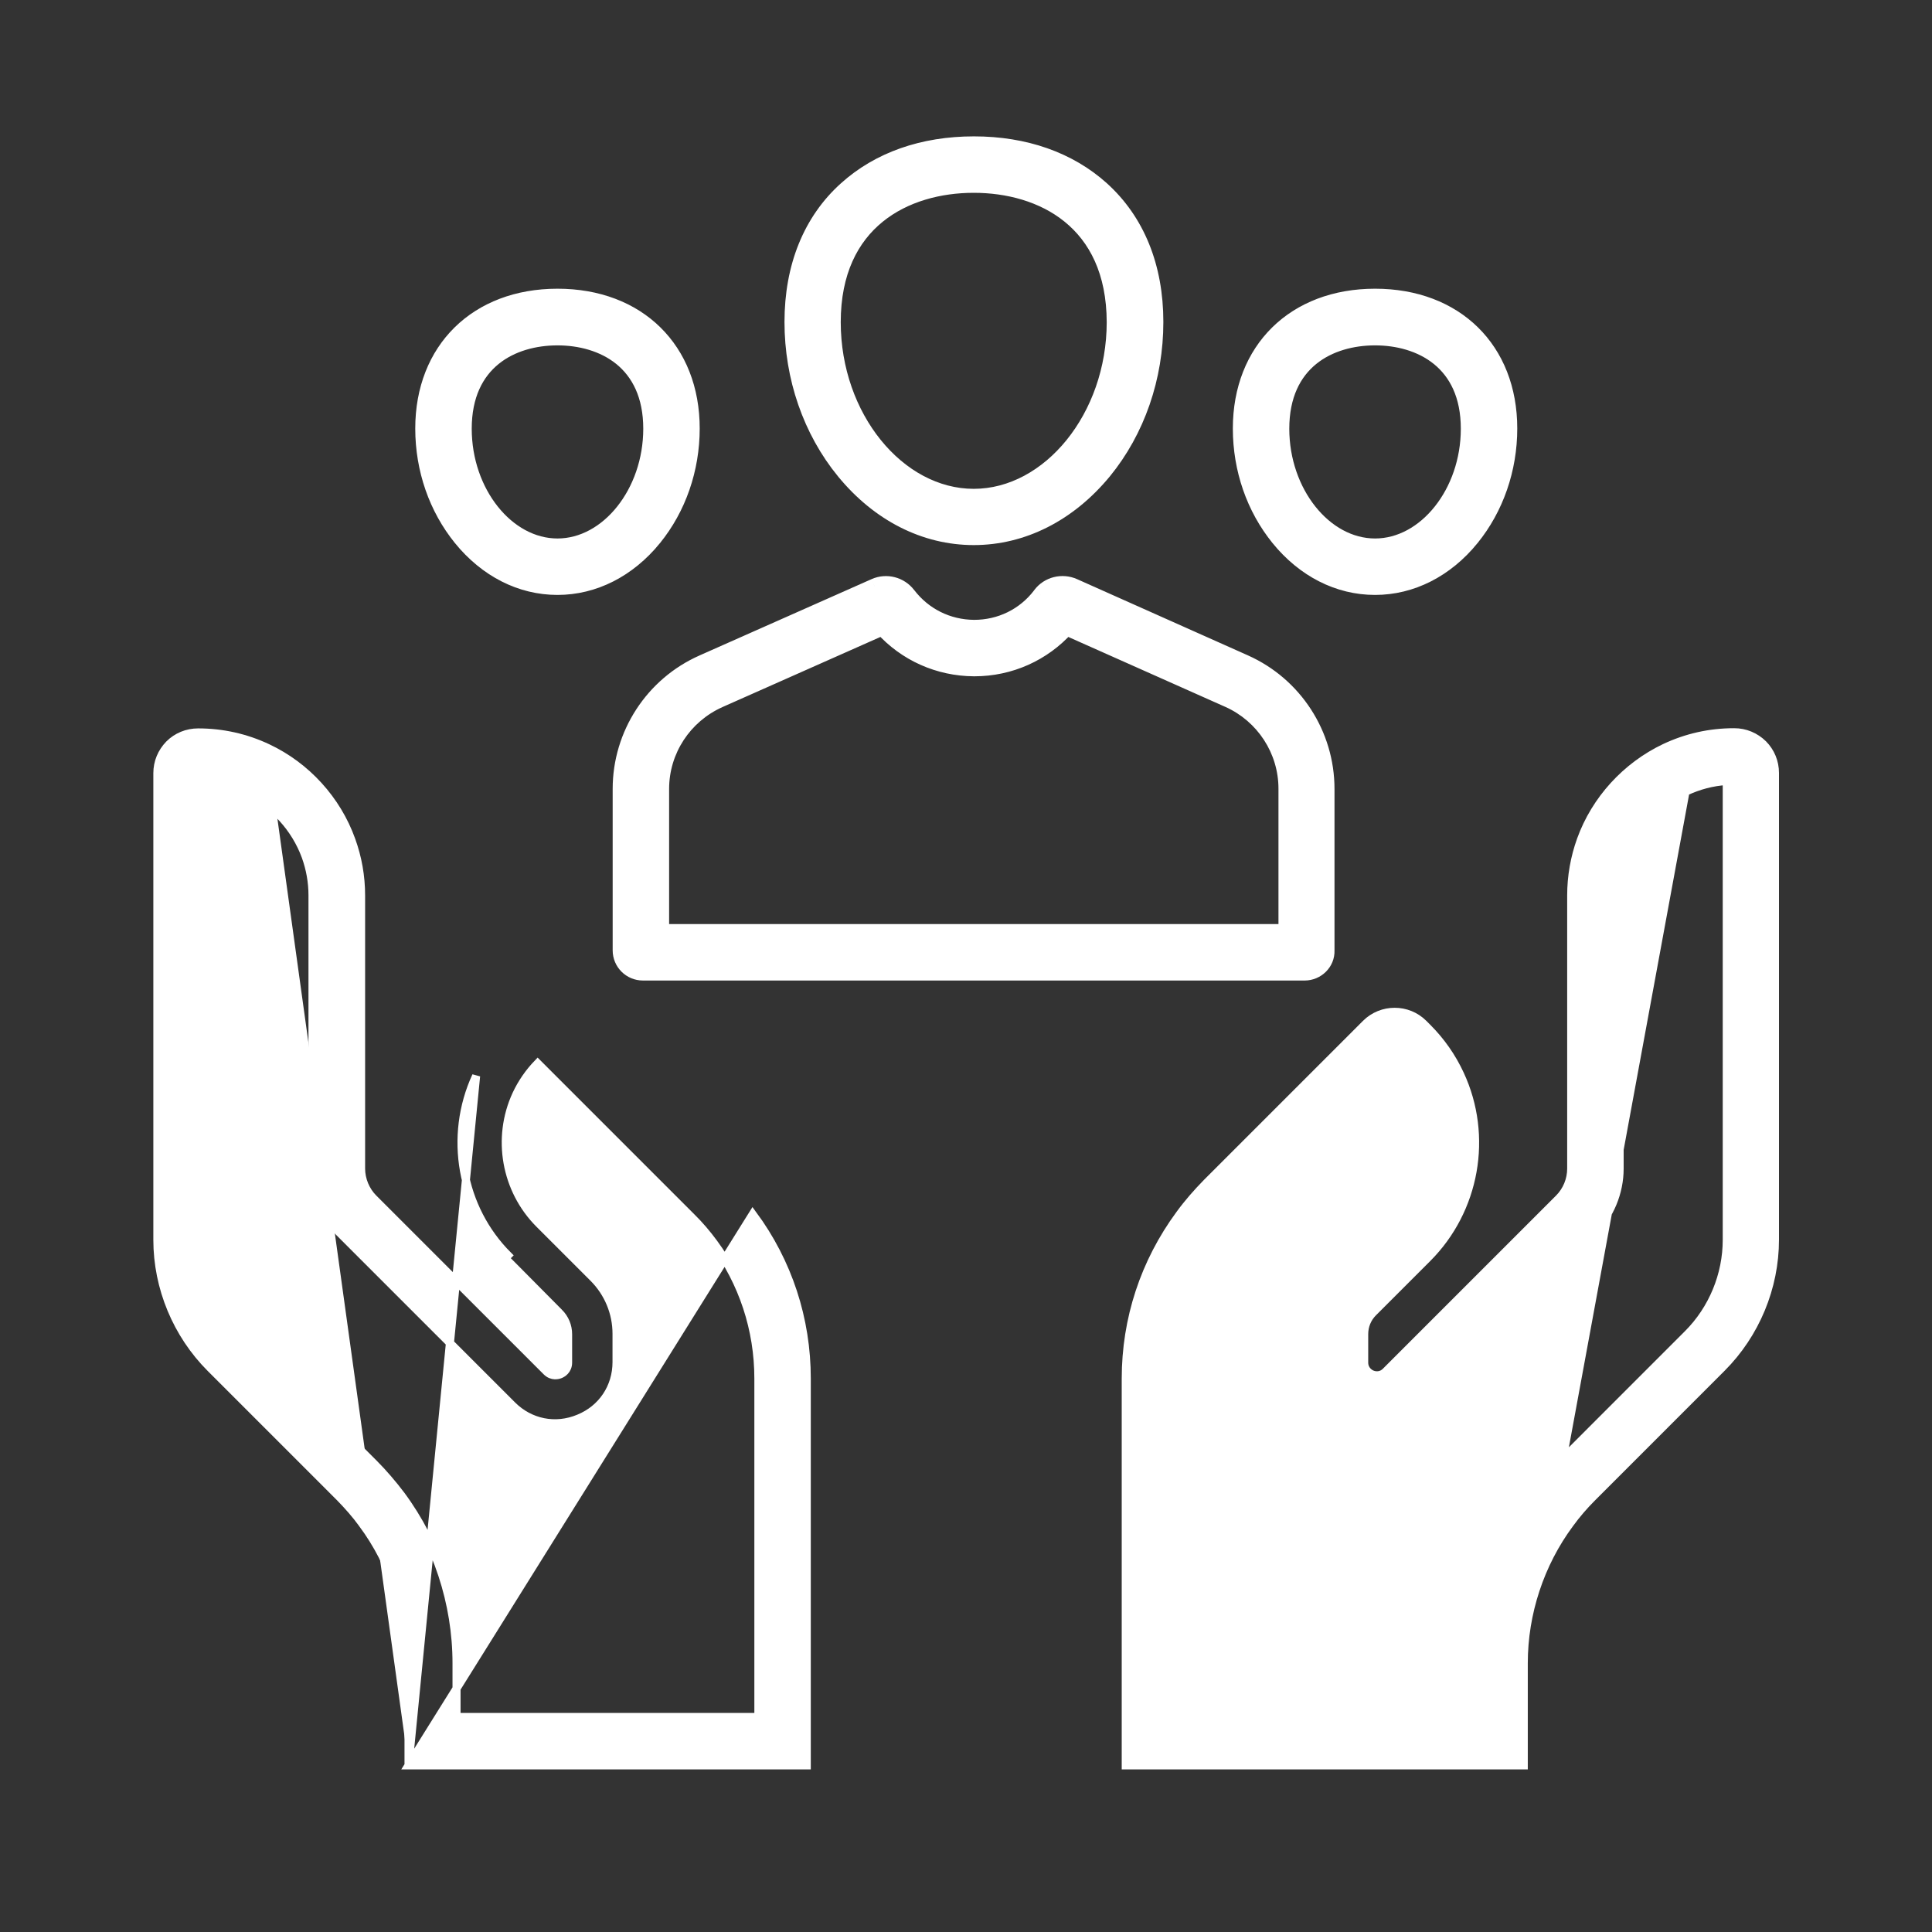
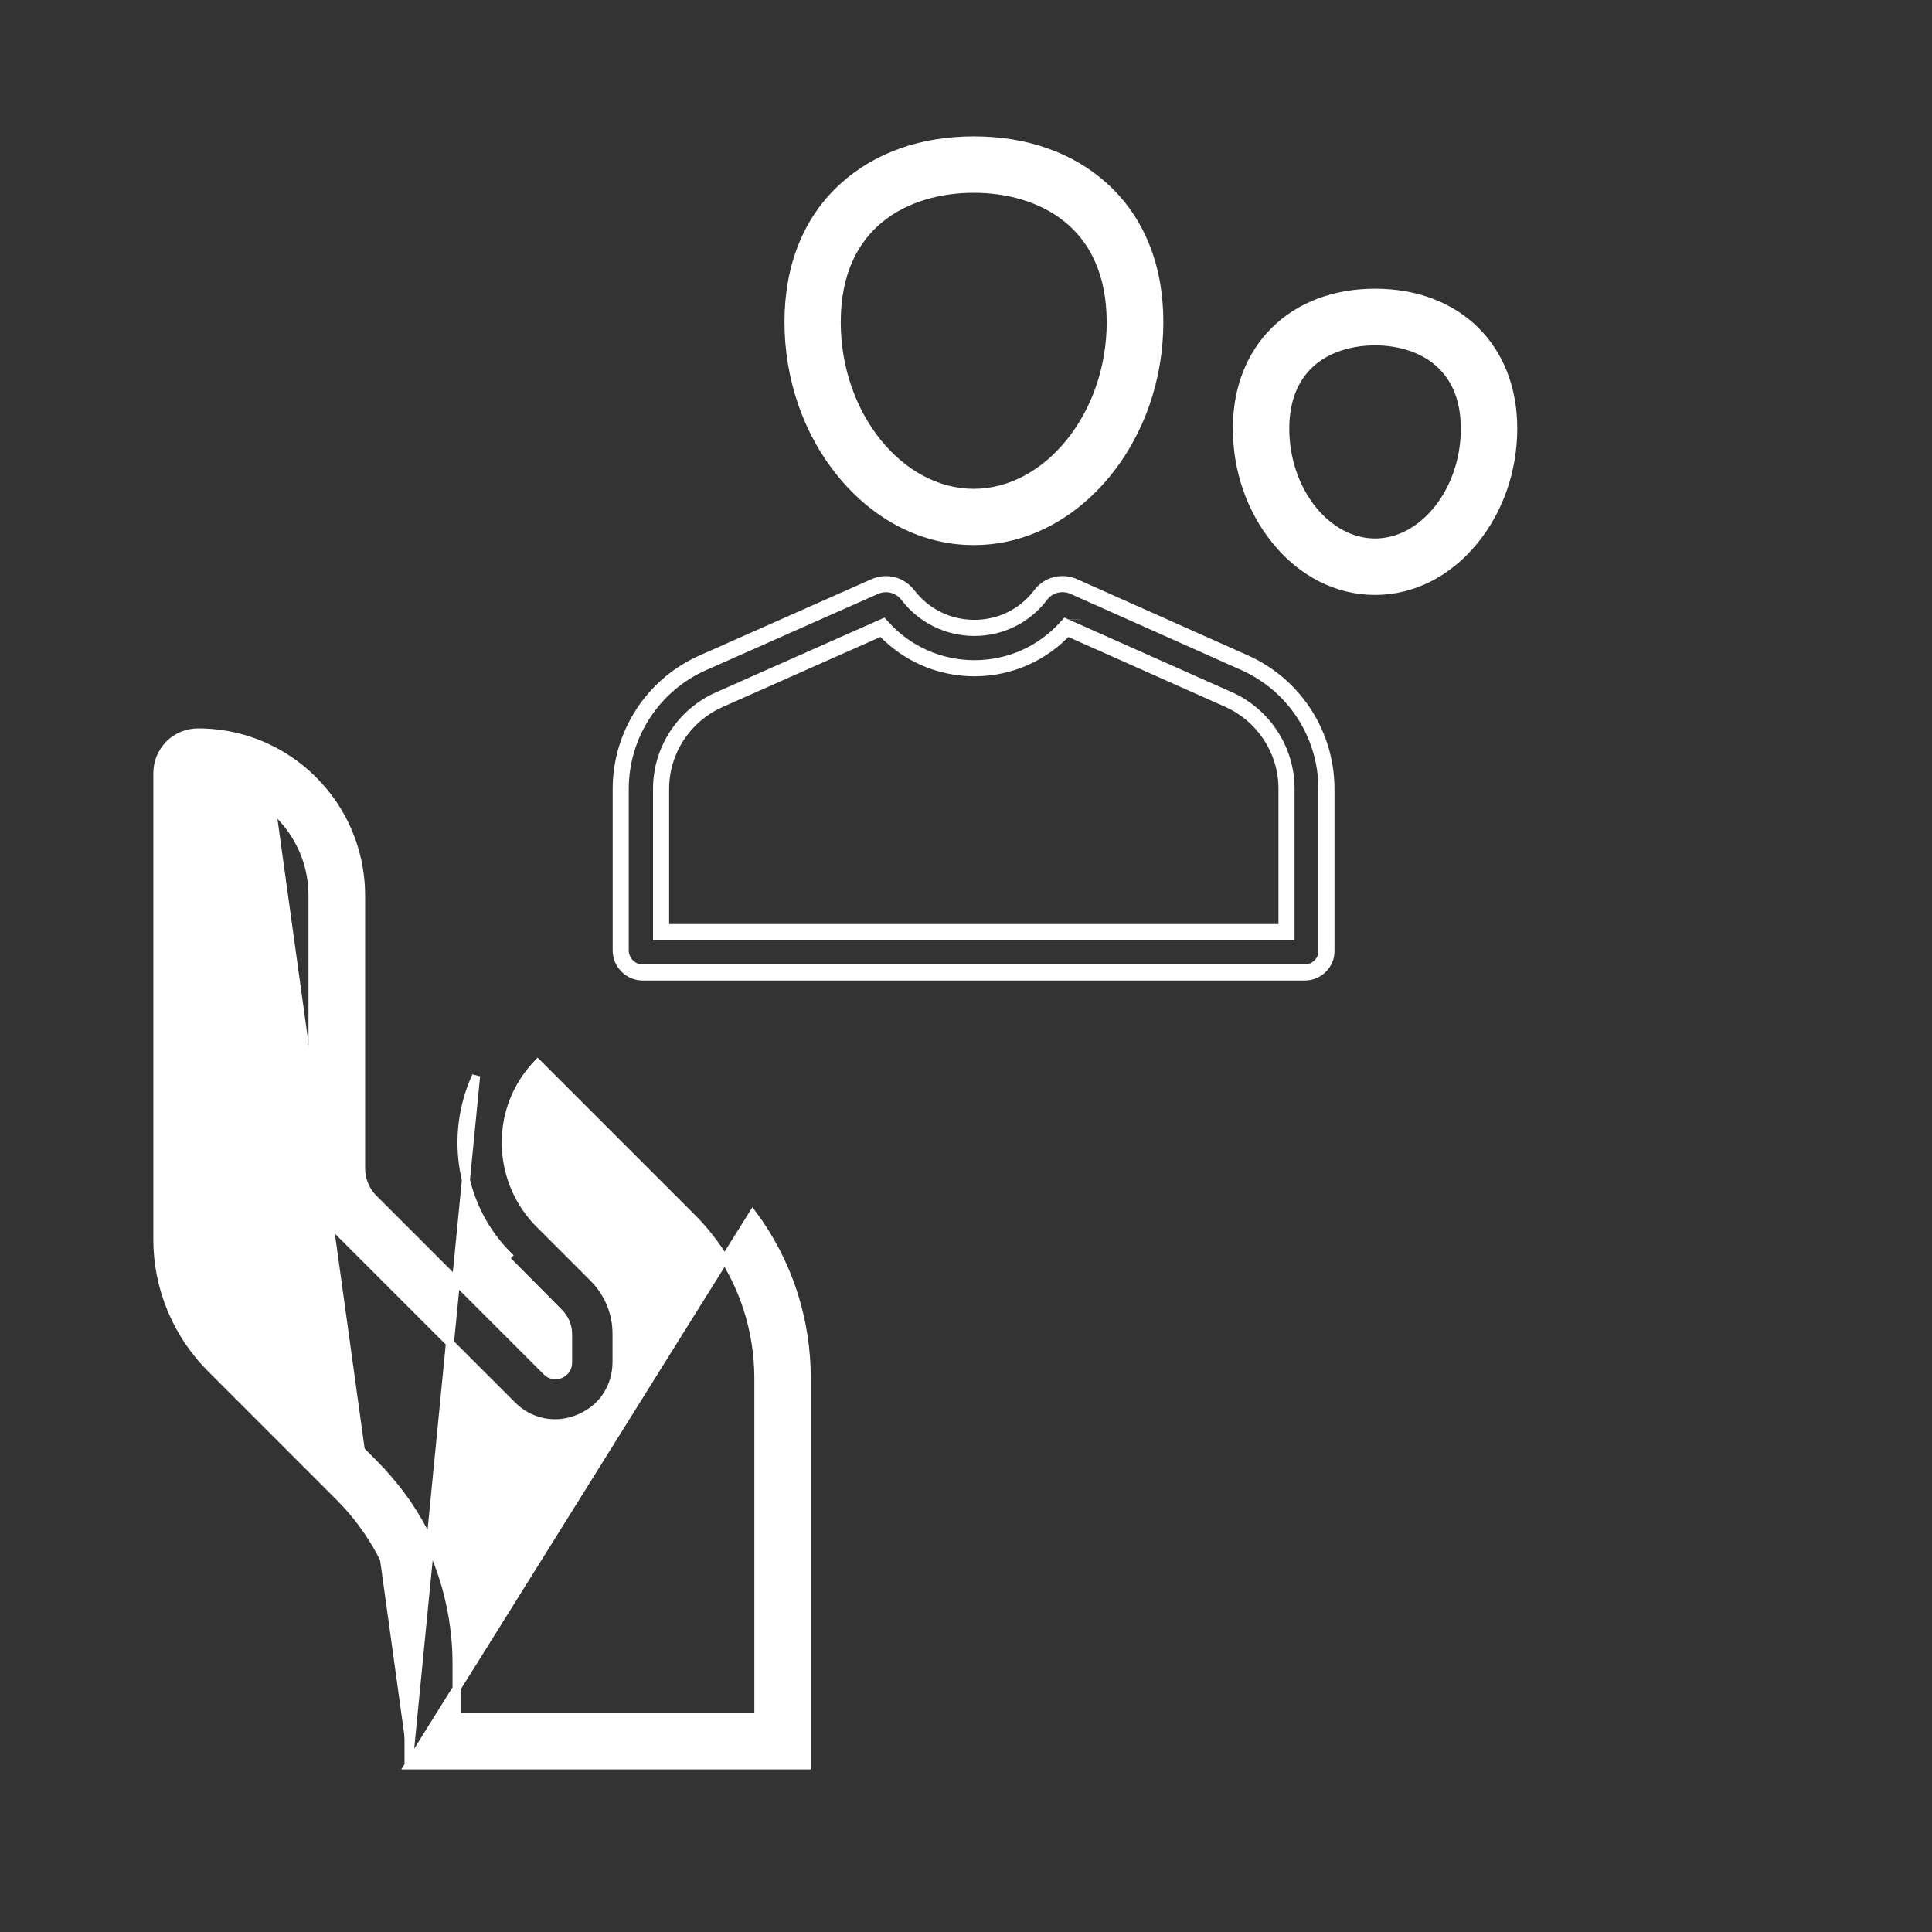
<svg xmlns="http://www.w3.org/2000/svg" width="60" height="60" viewBox="0 0 60 60" fill="none">
  <rect x="0" y="0" width="60" height="60" fill="#333333" stroke="none" />
-   <path d="M52.345 24.588L52.345 24.588C51.498 24.988 50.831 25.72 50.51 26.598C50.371 26.985 50.299 27.397 50.299 27.809V36.292C50.299 37.033 49.997 37.761 49.472 38.285L44.097 43.661C43.547 44.211 42.754 44.372 42.03 44.071C41.307 43.769 40.857 43.097 40.857 42.32V41.443C40.857 40.789 41.114 40.168 41.577 39.706L43.256 38.027C44.309 36.974 44.593 35.357 43.97 34.008L43.97 34.007C43.805 33.649 43.58 33.327 43.306 33.042L38.539 37.809C38.286 38.062 38.052 38.333 37.843 38.616C36.938 39.847 36.458 41.3 36.458 42.827V53.322H45.825V51.656C45.825 49.787 46.435 47.931 47.548 46.431C47.548 46.431 47.548 46.431 47.548 46.431L47.648 46.505C47.899 46.167 48.181 45.835 48.488 45.534L52.345 24.588ZM52.345 24.588C52.754 24.395 53.182 24.282 53.626 24.255V38.504C53.626 39.593 53.188 40.657 52.416 41.429L48.401 45.445C48.401 45.445 48.4 45.445 48.4 45.445L52.345 24.588ZM47.197 54.826H47.322V54.701V51.649C47.322 50.103 47.828 48.563 48.751 47.319L48.752 47.318C48.961 47.029 49.201 46.752 49.454 46.5L53.47 42.483C54.521 41.432 55.123 39.985 55.123 38.498V24.005C55.123 23.666 54.991 23.346 54.754 23.109L54.754 23.109L54.753 23.107C54.511 22.873 54.199 22.74 53.858 22.74C53.1 22.74 52.38 22.901 51.699 23.222L51.699 23.222C50.498 23.794 49.547 24.834 49.097 26.081L49.097 26.081C48.898 26.633 48.795 27.218 48.795 27.809V36.292C48.795 36.635 48.658 36.973 48.412 37.219L43.036 42.595C42.866 42.765 42.67 42.706 42.609 42.681C42.548 42.655 42.366 42.555 42.366 42.313V41.436C42.366 41.18 42.461 40.943 42.643 40.76L44.328 39.075C45.825 37.578 46.236 35.285 45.343 33.364C45.093 32.824 44.752 32.336 44.328 31.912L44.209 31.793C43.716 31.299 42.91 31.299 42.416 31.793L37.479 36.73L37.478 36.731C37.181 37.035 36.894 37.359 36.639 37.71C35.54 39.203 34.961 40.965 34.961 42.815V54.701V54.826H35.086H47.197Z" fill="white" stroke="white" stroke-width="0.25" />
  <path d="M12.687 54.825V54.7V51.655C12.687 50.109 12.182 48.569 11.258 47.325L11.258 47.324C11.049 47.036 10.81 46.765 10.556 46.505C10.555 46.505 10.555 46.505 10.555 46.504L6.54 42.489C5.489 41.438 4.887 39.99 4.887 38.504V24.011C4.887 23.67 5.019 23.358 5.254 23.116L5.255 23.114L5.255 23.114C5.492 22.878 5.812 22.746 6.152 22.746C6.903 22.746 7.63 22.907 8.311 23.228M12.687 54.825L14.786 33.416C13.921 35.289 14.316 37.526 15.776 38.986L15.687 39.074L15.688 39.074C15.688 39.074 15.688 39.074 15.688 39.074L17.36 40.76L17.361 40.76C17.544 40.944 17.643 41.181 17.643 41.436V42.313C17.643 42.56 17.462 42.654 17.401 42.68C17.34 42.706 17.144 42.764 16.974 42.594L11.598 37.218C11.358 36.979 11.214 36.635 11.214 36.292V27.814C11.214 27.217 11.112 26.639 10.912 26.087C10.463 24.834 9.512 23.793 8.311 23.228M12.687 54.825H12.812H24.924H24.93H25.055V54.7V42.814C25.055 40.965 24.477 39.197 23.377 37.709L12.687 54.825ZM8.311 23.228C8.311 23.228 8.311 23.228 8.311 23.228L8.257 23.341L8.311 23.228C8.311 23.228 8.311 23.228 8.311 23.228ZM6.377 38.504V24.256C6.824 24.287 7.256 24.395 7.658 24.588L7.658 24.588L7.659 24.588C8.506 24.987 9.172 25.72 9.493 26.598C9.632 26.985 9.705 27.391 9.705 27.808V36.273C9.705 37.014 10.006 37.742 10.531 38.266L15.907 43.642C16.456 44.191 17.249 44.353 17.973 44.051C18.697 43.756 19.147 43.084 19.147 42.3V41.423C19.147 40.77 18.889 40.149 18.427 39.687L16.748 38.008C15.695 36.955 15.41 35.338 16.034 33.989C16.199 33.635 16.424 33.308 16.698 33.023L21.471 37.796L21.472 37.797C21.723 38.042 21.957 38.319 22.166 38.603C23.072 39.834 23.552 41.287 23.552 42.814V53.322H14.178V51.655C14.178 49.786 13.568 47.931 12.455 46.43L12.455 46.429C12.195 46.087 11.909 45.751 11.604 45.445L7.588 41.429C7.588 41.429 7.588 41.429 7.588 41.429C6.821 40.656 6.377 39.592 6.377 38.504Z" fill="white" stroke="white" stroke-width="0.25" />
  <path d="M39.618 16.788L39.618 16.789C40.434 17.791 41.527 18.351 42.704 18.351C43.874 18.351 44.973 17.791 45.789 16.789L45.789 16.788C46.566 15.832 46.995 14.594 46.995 13.307C46.995 12.053 46.566 10.997 45.81 10.254C45.053 9.511 43.978 9.091 42.704 9.091C41.429 9.091 40.354 9.513 39.598 10.256C38.841 11 38.412 12.056 38.412 13.307C38.412 14.601 38.841 15.832 39.618 16.788ZM39.915 13.314C39.915 12.301 40.278 11.629 40.797 11.207C41.321 10.782 42.019 10.601 42.704 10.601C43.386 10.601 44.083 10.782 44.608 11.207C45.129 11.629 45.492 12.301 45.492 13.314C45.492 14.28 45.168 15.167 44.655 15.81C44.142 16.454 43.447 16.848 42.704 16.848C41.961 16.848 41.266 16.454 40.753 15.81C40.24 15.167 39.915 14.28 39.915 13.314Z" fill="white" stroke="white" stroke-width="0.25" />
-   <path d="M14.227 16.788L14.227 16.789C15.044 17.791 16.137 18.351 17.313 18.351C18.483 18.351 19.582 17.791 20.399 16.789L20.399 16.788C21.176 15.832 21.605 14.594 21.605 13.307C21.605 12.053 21.176 10.997 20.419 10.254C19.663 9.511 18.588 9.091 17.313 9.091C16.038 9.091 14.963 9.513 14.207 10.256C13.45 11 13.021 12.056 13.021 13.307C13.021 14.601 13.45 15.832 14.227 16.788ZM14.525 13.314C14.525 12.301 14.887 11.629 15.406 11.207C15.93 10.782 16.628 10.601 17.313 10.601C17.995 10.601 18.693 10.782 19.218 11.207C19.738 11.629 20.102 12.301 20.102 13.314C20.102 14.28 19.777 15.167 19.264 15.81C18.751 16.454 18.056 16.848 17.313 16.848C16.57 16.848 15.875 16.454 15.362 15.81C14.849 15.167 14.525 14.28 14.525 13.314Z" fill="white" stroke="white" stroke-width="0.25" />
  <path d="M26.12 14.714L26.121 14.714C27.219 16.055 28.681 16.803 30.24 16.803C31.798 16.803 33.261 16.061 34.371 14.715L34.372 14.714C35.425 13.425 36.004 11.749 36.004 9.999C36.004 8.259 35.417 6.801 34.29 5.783L34.29 5.783C33.254 4.851 31.857 4.36 30.246 4.36C28.635 4.36 27.238 4.85 26.203 5.783C25.075 6.794 24.488 8.259 24.488 9.999C24.488 11.749 25.067 13.425 26.12 14.714ZM25.985 10.005C25.985 8.465 26.537 7.436 27.335 6.789C28.137 6.138 29.201 5.863 30.24 5.863C31.276 5.863 32.339 6.137 33.14 6.787C33.938 7.433 34.491 8.462 34.495 10.005C34.494 12.901 32.522 15.306 30.24 15.306C27.958 15.306 25.985 12.907 25.985 10.005Z" fill="white" stroke="white" stroke-width="0.25" />
  <mask id="path-6-outside-1_9523_745" maskUnits="userSpaceOnUse" x="18.277" y="17.14" width="24" height="14" fill="black">
    <rect fill="white" x="18.277" y="17.14" width="24" height="14" />
    <path d="M40.518 30.201H19.967C19.584 30.201 19.277 29.895 19.277 29.512V24.5C19.277 22.808 20.28 21.267 21.828 20.584L27.166 18.215C27.529 18.052 27.955 18.165 28.193 18.479C28.688 19.124 29.434 19.494 30.248 19.5H30.255C31.063 19.5 31.815 19.136 32.31 18.491L32.322 18.472C32.56 18.159 32.986 18.052 33.35 18.215L38.657 20.584C40.198 21.273 41.194 22.808 41.194 24.5V29.518C41.207 29.895 40.894 30.201 40.518 30.201ZM20.53 28.948H39.954V24.494C39.954 23.297 39.246 22.213 38.156 21.724L33.118 19.481C32.391 20.289 31.364 20.753 30.261 20.753C30.255 20.753 30.255 20.753 30.248 20.753C29.152 20.747 28.131 20.289 27.404 19.481L22.335 21.73C21.238 22.219 20.53 23.303 20.53 24.5V28.948ZM33.319 19.237C33.319 19.243 33.319 19.243 33.319 19.237V19.237Z" />
  </mask>
-   <path d="M40.518 30.201H19.967C19.584 30.201 19.277 29.895 19.277 29.512V24.5C19.277 22.808 20.28 21.267 21.828 20.584L27.166 18.215C27.529 18.052 27.955 18.165 28.193 18.479C28.688 19.124 29.434 19.494 30.248 19.5H30.255C31.063 19.5 31.815 19.136 32.31 18.491L32.322 18.472C32.56 18.159 32.986 18.052 33.35 18.215L38.657 20.584C40.198 21.273 41.194 22.808 41.194 24.5V29.518C41.207 29.895 40.894 30.201 40.518 30.201ZM20.53 28.948H39.954V24.494C39.954 23.297 39.246 22.213 38.156 21.724L33.118 19.481C32.391 20.289 31.364 20.753 30.261 20.753C30.255 20.753 30.255 20.753 30.248 20.753C29.152 20.747 28.131 20.289 27.404 19.481L22.335 21.73C21.238 22.219 20.53 23.303 20.53 24.5V28.948ZM33.319 19.237C33.319 19.243 33.319 19.243 33.319 19.237V19.237Z" fill="white" />
-   <path d="M21.828 20.584L21.928 20.812L21.929 20.812L21.828 20.584ZM27.166 18.215L27.267 18.444L27.268 18.444L27.166 18.215ZM28.193 18.479L27.994 18.63L27.995 18.631L28.193 18.479ZM30.248 19.5L30.247 19.75H30.248V19.5ZM32.31 18.491L32.508 18.643L32.513 18.637L32.518 18.63L32.31 18.491ZM32.322 18.472L32.123 18.321L32.119 18.327L32.114 18.334L32.322 18.472ZM33.35 18.215L33.248 18.444L33.248 18.444L33.35 18.215ZM38.657 20.584L38.759 20.355L38.759 20.355L38.657 20.584ZM41.194 29.518H40.944L40.945 29.527L41.194 29.518ZM20.53 28.948H20.28V29.198H20.53V28.948ZM39.954 28.948V29.198H40.204V28.948H39.954ZM38.156 21.724L38.258 21.496L38.257 21.496L38.156 21.724ZM33.118 19.481L33.22 19.253L33.054 19.179L32.932 19.314L33.118 19.481ZM30.248 20.753L30.247 21.003H30.248V20.753ZM27.404 19.481L27.59 19.314L27.468 19.179L27.302 19.253L27.404 19.481ZM22.335 21.73L22.234 21.502L22.233 21.502L22.335 21.73ZM40.518 29.951H19.967V30.451H40.518V29.951ZM19.967 29.951C19.722 29.951 19.527 29.756 19.527 29.512H19.027C19.027 30.032 19.446 30.451 19.967 30.451V29.951ZM19.527 29.512V24.5H19.027V29.512H19.527ZM19.527 24.5C19.527 22.907 20.472 21.455 21.928 20.812L21.727 20.355C20.088 21.078 19.027 22.709 19.027 24.5H19.527ZM21.929 20.812L27.267 18.444L27.064 17.987L21.726 20.355L21.929 20.812ZM27.268 18.444C27.524 18.329 27.826 18.408 27.994 18.63L28.392 18.327C28.085 17.922 27.534 17.776 27.064 17.987L27.268 18.444ZM27.995 18.631C28.537 19.337 29.355 19.743 30.247 19.75L30.25 19.25C29.512 19.244 28.84 18.91 28.392 18.326L27.995 18.631ZM30.248 19.75H30.255V19.25H30.248V19.75ZM30.255 19.75C31.139 19.75 31.965 19.351 32.508 18.643L32.111 18.339C31.665 18.922 30.987 19.25 30.255 19.25V19.75ZM32.518 18.63L32.53 18.611L32.114 18.334L32.102 18.352L32.518 18.63ZM32.521 18.623C32.688 18.404 32.989 18.327 33.248 18.444L33.452 17.987C32.985 17.778 32.433 17.913 32.123 18.321L32.521 18.623ZM33.248 18.444L38.555 20.812L38.759 20.355L33.452 17.987L33.248 18.444ZM38.555 20.812C40.006 21.461 40.944 22.907 40.944 24.5H41.444C41.444 22.709 40.39 21.085 38.759 20.355L38.555 20.812ZM40.944 24.5V29.518H41.444V24.5H40.944ZM40.945 29.527C40.952 29.754 40.761 29.951 40.518 29.951V30.451C41.027 30.451 41.462 30.035 41.444 29.51L40.945 29.527ZM20.53 29.198H39.954V28.698H20.53V29.198ZM40.204 28.948V24.494H39.704V28.948H40.204ZM40.204 24.494C40.204 23.198 39.437 22.025 38.258 21.496L38.053 21.952C39.054 22.401 39.704 23.396 39.704 24.494H40.204ZM38.257 21.496L33.22 19.253L33.016 19.709L38.054 21.953L38.257 21.496ZM32.932 19.314C32.253 20.07 31.293 20.503 30.261 20.503V21.003C31.435 21.003 32.53 20.509 33.304 19.648L32.932 19.314ZM30.261 20.503C30.261 20.503 30.261 20.503 30.261 20.503C30.261 20.503 30.261 20.503 30.261 20.503C30.261 20.503 30.261 20.503 30.261 20.503C30.261 20.503 30.261 20.503 30.261 20.503C30.261 20.503 30.261 20.503 30.261 20.503C30.261 20.503 30.261 20.503 30.261 20.503C30.261 20.503 30.261 20.503 30.261 20.503C30.261 20.503 30.261 20.503 30.261 20.503C30.261 20.503 30.261 20.503 30.261 20.503C30.261 20.503 30.261 20.503 30.261 20.503C30.261 20.503 30.261 20.503 30.261 20.503C30.261 20.503 30.261 20.503 30.261 20.503C30.261 20.503 30.261 20.503 30.261 20.503C30.261 20.503 30.261 20.503 30.261 20.503C30.261 20.503 30.261 20.503 30.26 20.503C30.26 20.503 30.26 20.503 30.26 20.503C30.26 20.503 30.26 20.503 30.26 20.503C30.26 20.503 30.26 20.503 30.26 20.503C30.26 20.503 30.26 20.503 30.26 20.503C30.26 20.503 30.26 20.503 30.26 20.503C30.26 20.503 30.26 20.503 30.26 20.503C30.26 20.503 30.26 20.503 30.26 20.503C30.26 20.503 30.26 20.503 30.26 20.503C30.26 20.503 30.26 20.503 30.26 20.503C30.26 20.503 30.26 20.503 30.26 20.503C30.26 20.503 30.26 20.503 30.26 20.503C30.26 20.503 30.26 20.503 30.26 20.503C30.26 20.503 30.26 20.503 30.26 20.503C30.26 20.503 30.26 20.503 30.26 20.503C30.26 20.503 30.26 20.503 30.26 20.503C30.26 20.503 30.26 20.503 30.26 20.503C30.26 20.503 30.26 20.503 30.26 20.503C30.26 20.503 30.26 20.503 30.26 20.503C30.26 20.503 30.26 20.503 30.26 20.503C30.26 20.503 30.26 20.503 30.26 20.503C30.26 20.503 30.26 20.503 30.26 20.503C30.26 20.503 30.26 20.503 30.26 20.503C30.26 20.503 30.26 20.503 30.26 20.503C30.26 20.503 30.26 20.503 30.26 20.503C30.26 20.503 30.26 20.503 30.26 20.503C30.26 20.503 30.26 20.503 30.26 20.503C30.26 20.503 30.26 20.503 30.26 20.503C30.259 20.503 30.259 20.503 30.259 20.503C30.259 20.503 30.259 20.503 30.259 20.503C30.259 20.503 30.259 20.503 30.259 20.503C30.259 20.503 30.259 20.503 30.259 20.503C30.259 20.503 30.259 20.503 30.259 20.503C30.259 20.503 30.259 20.503 30.259 20.503C30.259 20.503 30.259 20.503 30.259 20.503C30.259 20.503 30.259 20.503 30.259 20.503C30.259 20.503 30.259 20.503 30.259 20.503C30.259 20.503 30.259 20.503 30.259 20.503C30.259 20.503 30.259 20.503 30.259 20.503C30.259 20.503 30.259 20.503 30.259 20.503C30.259 20.503 30.259 20.503 30.259 20.503C30.259 20.503 30.259 20.503 30.259 20.503C30.259 20.503 30.259 20.503 30.259 20.503C30.259 20.503 30.259 20.503 30.259 20.503C30.259 20.503 30.259 20.503 30.259 20.503C30.259 20.503 30.259 20.503 30.259 20.503C30.259 20.503 30.259 20.503 30.259 20.503C30.259 20.503 30.259 20.503 30.259 20.503C30.259 20.503 30.259 20.503 30.259 20.503C30.259 20.503 30.259 20.503 30.259 20.503C30.259 20.503 30.259 20.503 30.259 20.503C30.259 20.503 30.259 20.503 30.259 20.503C30.259 20.503 30.259 20.503 30.259 20.503C30.259 20.503 30.259 20.503 30.259 20.503C30.259 20.503 30.259 20.503 30.259 20.503C30.259 20.503 30.259 20.503 30.259 20.503C30.259 20.503 30.259 20.503 30.259 20.503C30.259 20.503 30.259 20.503 30.259 20.503C30.259 20.503 30.259 20.503 30.259 20.503C30.259 20.503 30.259 20.503 30.259 20.503C30.259 20.503 30.259 20.503 30.259 20.503C30.259 20.503 30.259 20.503 30.259 20.503C30.259 20.503 30.259 20.503 30.259 20.503C30.259 20.503 30.259 20.503 30.259 20.503C30.259 20.503 30.259 20.503 30.259 20.503C30.259 20.503 30.259 20.503 30.259 20.503C30.258 20.503 30.258 20.503 30.258 20.503C30.258 20.503 30.258 20.503 30.258 20.503C30.258 20.503 30.258 20.503 30.258 20.503C30.258 20.503 30.258 20.503 30.258 20.503C30.258 20.503 30.258 20.503 30.258 20.503C30.258 20.503 30.258 20.503 30.258 20.503C30.258 20.503 30.258 20.503 30.258 20.503C30.258 20.503 30.258 20.503 30.258 20.503C30.258 20.503 30.258 20.503 30.258 20.503C30.258 20.503 30.258 20.503 30.258 20.503C30.258 20.503 30.258 20.503 30.258 20.503C30.258 20.503 30.258 20.503 30.258 20.503C30.258 20.503 30.258 20.503 30.258 20.503C30.258 20.503 30.258 20.503 30.258 20.503C30.258 20.503 30.258 20.503 30.258 20.503C30.258 20.503 30.258 20.503 30.258 20.503C30.258 20.503 30.258 20.503 30.258 20.503C30.258 20.503 30.258 20.503 30.258 20.503C30.258 20.503 30.258 20.503 30.258 20.503C30.258 20.503 30.258 20.503 30.258 20.503C30.258 20.503 30.258 20.503 30.258 20.503C30.258 20.503 30.258 20.503 30.258 20.503C30.258 20.503 30.258 20.503 30.258 20.503C30.258 20.503 30.258 20.503 30.258 20.503C30.258 20.503 30.258 20.503 30.258 20.503C30.258 20.503 30.258 20.503 30.258 20.503C30.258 20.503 30.258 20.503 30.258 20.503C30.258 20.503 30.258 20.503 30.258 20.503C30.258 20.503 30.258 20.503 30.258 20.503C30.258 20.503 30.258 20.503 30.258 20.503C30.258 20.503 30.258 20.503 30.258 20.503C30.258 20.503 30.258 20.503 30.258 20.503C30.258 20.503 30.258 20.503 30.258 20.503C30.258 20.503 30.258 20.503 30.258 20.503C30.258 20.503 30.258 20.503 30.258 20.503C30.258 20.503 30.258 20.503 30.258 20.503C30.258 20.503 30.258 20.503 30.258 20.503C30.258 20.503 30.258 20.503 30.258 20.503C30.258 20.503 30.258 20.503 30.258 20.503C30.258 20.503 30.258 20.503 30.257 20.503C30.257 20.503 30.257 20.503 30.257 20.503C30.257 20.503 30.257 20.503 30.257 20.503C30.257 20.503 30.257 20.503 30.257 20.503C30.257 20.503 30.257 20.503 30.257 20.503C30.257 20.503 30.257 20.503 30.257 20.503C30.257 20.503 30.257 20.503 30.257 20.503C30.257 20.503 30.257 20.503 30.257 20.503C30.257 20.503 30.257 20.503 30.257 20.503C30.257 20.503 30.257 20.503 30.257 20.503C30.257 20.503 30.257 20.503 30.257 20.503C30.257 20.503 30.257 20.503 30.257 20.503C30.257 20.503 30.257 20.503 30.257 20.503C30.257 20.503 30.257 20.503 30.257 20.503C30.257 20.503 30.257 20.503 30.257 20.503C30.257 20.503 30.257 20.503 30.257 20.503C30.257 20.503 30.257 20.503 30.257 20.503C30.257 20.503 30.257 20.503 30.257 20.503C30.257 20.503 30.257 20.503 30.257 20.503C30.257 20.503 30.257 20.503 30.257 20.503C30.257 20.503 30.257 20.503 30.257 20.503C30.257 20.503 30.257 20.503 30.257 20.503C30.257 20.503 30.257 20.503 30.257 20.503C30.257 20.503 30.257 20.503 30.257 20.503C30.257 20.503 30.257 20.503 30.257 20.503C30.257 20.503 30.257 20.503 30.257 20.503C30.257 20.503 30.257 20.503 30.257 20.503C30.257 20.503 30.257 20.503 30.257 20.503C30.257 20.503 30.257 20.503 30.257 20.503C30.257 20.503 30.257 20.503 30.257 20.503C30.257 20.503 30.257 20.503 30.257 20.503C30.257 20.503 30.257 20.503 30.257 20.503C30.257 20.503 30.257 20.503 30.257 20.503C30.257 20.503 30.257 20.503 30.257 20.503C30.257 20.503 30.257 20.503 30.257 20.503C30.257 20.503 30.257 20.503 30.257 20.503C30.257 20.503 30.257 20.503 30.257 20.503C30.257 20.503 30.257 20.503 30.257 20.503C30.257 20.503 30.257 20.503 30.257 20.503C30.257 20.503 30.257 20.503 30.257 20.503C30.257 20.503 30.257 20.503 30.257 20.503C30.256 20.503 30.256 20.503 30.256 20.503C30.256 20.503 30.256 20.503 30.256 20.503C30.256 20.503 30.256 20.503 30.256 20.503C30.256 20.503 30.256 20.503 30.256 20.503C30.256 20.503 30.256 20.503 30.256 20.503C30.256 20.503 30.256 20.503 30.256 20.503C30.256 20.503 30.256 20.503 30.256 20.503C30.256 20.503 30.256 20.503 30.256 20.503C30.256 20.503 30.256 20.503 30.256 20.503C30.256 20.503 30.256 20.503 30.256 20.503C30.256 20.503 30.256 20.503 30.256 20.503C30.256 20.503 30.256 20.503 30.256 20.503C30.256 20.503 30.256 20.503 30.256 20.503C30.256 20.503 30.256 20.503 30.256 20.503C30.256 20.503 30.256 20.503 30.256 20.503C30.256 20.503 30.256 20.503 30.256 20.503C30.256 20.503 30.256 20.503 30.256 20.503C30.256 20.503 30.256 20.503 30.256 20.503C30.256 20.503 30.256 20.503 30.256 20.503C30.256 20.503 30.256 20.503 30.256 20.503C30.256 20.503 30.256 20.503 30.256 20.503C30.256 20.503 30.256 20.503 30.256 20.503C30.256 20.503 30.256 20.503 30.256 20.503C30.256 20.503 30.256 20.503 30.256 20.503C30.256 20.503 30.256 20.503 30.256 20.503C30.256 20.503 30.256 20.503 30.256 20.503C30.256 20.503 30.256 20.503 30.256 20.503C30.256 20.503 30.256 20.503 30.256 20.503C30.256 20.503 30.256 20.503 30.256 20.503C30.256 20.503 30.256 20.503 30.256 20.503C30.256 20.503 30.256 20.503 30.256 20.503C30.256 20.503 30.256 20.503 30.256 20.503C30.256 20.503 30.256 20.503 30.256 20.503C30.256 20.503 30.256 20.503 30.256 20.503C30.256 20.503 30.256 20.503 30.256 20.503C30.256 20.503 30.256 20.503 30.256 20.503C30.256 20.503 30.256 20.503 30.256 20.503C30.256 20.503 30.256 20.503 30.256 20.503C30.256 20.503 30.256 20.503 30.256 20.503C30.256 20.503 30.256 20.503 30.256 20.503C30.256 20.503 30.256 20.503 30.256 20.503C30.256 20.503 30.256 20.503 30.256 20.503C30.256 20.503 30.256 20.503 30.256 20.503C30.256 20.503 30.256 20.503 30.256 20.503C30.256 20.503 30.256 20.503 30.256 20.503C30.256 20.503 30.256 20.503 30.256 20.503C30.256 20.503 30.256 20.503 30.256 20.503C30.256 20.503 30.256 20.503 30.256 20.503C30.256 20.503 30.256 20.503 30.256 20.503C30.256 20.503 30.256 20.503 30.256 20.503C30.256 20.503 30.256 20.503 30.256 20.503C30.256 20.503 30.256 20.503 30.256 20.503C30.256 20.503 30.256 20.503 30.256 20.503C30.256 20.503 30.256 20.503 30.256 20.503C30.256 20.503 30.256 20.503 30.256 20.503C30.256 20.503 30.256 20.503 30.256 20.503C30.255 20.503 30.255 20.503 30.255 20.503C30.255 20.503 30.255 20.503 30.255 20.503C30.255 20.503 30.255 20.503 30.255 20.503C30.255 20.503 30.255 20.503 30.255 20.503C30.255 20.503 30.255 20.503 30.255 20.503C30.255 20.503 30.255 20.503 30.255 20.503C30.255 20.503 30.255 20.503 30.255 20.503C30.255 20.503 30.255 20.503 30.255 20.503C30.255 20.503 30.255 20.503 30.255 20.503C30.255 20.503 30.255 20.503 30.255 20.503C30.255 20.503 30.255 20.503 30.255 20.503C30.255 20.503 30.255 20.503 30.255 20.503C30.255 20.503 30.255 20.503 30.255 20.503C30.255 20.503 30.255 20.503 30.255 20.503C30.255 20.503 30.255 20.503 30.255 20.503C30.255 20.503 30.255 20.503 30.255 20.503C30.255 20.503 30.255 20.503 30.255 20.503C30.255 20.503 30.255 20.503 30.255 20.503C30.255 20.503 30.255 20.503 30.255 20.503C30.255 20.503 30.255 20.503 30.255 20.503C30.255 20.503 30.255 20.503 30.255 20.503C30.255 20.503 30.255 20.503 30.255 20.503C30.255 20.503 30.255 20.503 30.255 20.503C30.255 20.503 30.255 20.503 30.255 20.503C30.255 20.503 30.255 20.503 30.255 20.503C30.255 20.503 30.255 20.503 30.255 20.503C30.255 20.503 30.255 20.503 30.255 20.503C30.255 20.503 30.255 20.503 30.255 20.503C30.255 20.503 30.255 20.503 30.255 20.503C30.255 20.503 30.255 20.503 30.255 20.503C30.255 20.503 30.255 20.503 30.255 20.503C30.255 20.503 30.255 20.503 30.255 20.503C30.255 20.503 30.255 20.503 30.255 20.503C30.255 20.503 30.255 20.503 30.255 20.503C30.255 20.503 30.255 20.503 30.255 20.503C30.255 20.503 30.255 20.503 30.255 20.503C30.255 20.503 30.255 20.503 30.255 20.503C30.255 20.503 30.255 20.503 30.255 20.503C30.255 20.503 30.255 20.503 30.255 20.503C30.255 20.503 30.255 20.503 30.255 20.503C30.255 20.503 30.255 20.503 30.255 20.503C30.255 20.503 30.255 20.503 30.255 20.503C30.255 20.503 30.255 20.503 30.255 20.503C30.255 20.503 30.255 20.503 30.255 20.503C30.255 20.503 30.255 20.503 30.255 20.503C30.255 20.503 30.255 20.503 30.255 20.503C30.255 20.503 30.255 20.503 30.255 20.503C30.255 20.503 30.255 20.503 30.255 20.503C30.255 20.503 30.255 20.503 30.255 20.503C30.255 20.503 30.255 20.503 30.255 20.503C30.255 20.503 30.255 20.503 30.255 20.503C30.255 20.503 30.255 20.503 30.255 20.503C30.255 20.503 30.255 20.503 30.255 20.503C30.255 20.503 30.255 20.503 30.255 20.503C30.254 20.503 30.254 20.503 30.254 20.503C30.254 20.503 30.254 20.503 30.254 20.503C30.254 20.503 30.254 20.503 30.254 20.503C30.254 20.503 30.254 20.503 30.254 20.503C30.254 20.503 30.254 20.503 30.254 20.503C30.254 20.503 30.254 20.503 30.254 20.503C30.254 20.503 30.254 20.503 30.254 20.503C30.254 20.503 30.254 20.503 30.254 20.503C30.254 20.503 30.254 20.503 30.254 20.503C30.254 20.503 30.254 20.503 30.254 20.503C30.254 20.503 30.254 20.503 30.254 20.503C30.254 20.503 30.254 20.503 30.254 20.503C30.254 20.503 30.254 20.503 30.254 20.503C30.254 20.503 30.254 20.503 30.254 20.503C30.254 20.503 30.254 20.503 30.254 20.503C30.254 20.503 30.254 20.503 30.254 20.503C30.254 20.503 30.254 20.503 30.254 20.503C30.254 20.503 30.254 20.503 30.254 20.503C30.254 20.503 30.254 20.503 30.254 20.503C30.254 20.503 30.254 20.503 30.254 20.503C30.254 20.503 30.254 20.503 30.254 20.503C30.254 20.503 30.254 20.503 30.254 20.503C30.254 20.503 30.254 20.503 30.254 20.503C30.254 20.503 30.254 20.503 30.254 20.503C30.254 20.503 30.254 20.503 30.254 20.503C30.254 20.503 30.254 20.503 30.254 20.503C30.254 20.503 30.254 20.503 30.254 20.503C30.254 20.503 30.254 20.503 30.254 20.503C30.254 20.503 30.254 20.503 30.254 20.503C30.254 20.503 30.254 20.503 30.254 20.503C30.254 20.503 30.254 20.503 30.254 20.503C30.254 20.503 30.254 20.503 30.254 20.503C30.254 20.503 30.254 20.503 30.254 20.503C30.254 20.503 30.254 20.503 30.254 20.503C30.254 20.503 30.254 20.503 30.254 20.503C30.254 20.503 30.254 20.503 30.254 20.503C30.254 20.503 30.254 20.503 30.254 20.503C30.254 20.503 30.254 20.503 30.254 20.503C30.254 20.503 30.254 20.503 30.254 20.503C30.254 20.503 30.254 20.503 30.254 20.503C30.254 20.503 30.254 20.503 30.254 20.503C30.254 20.503 30.254 20.503 30.254 20.503C30.254 20.503 30.254 20.503 30.254 20.503C30.254 20.503 30.254 20.503 30.254 20.503C30.254 20.503 30.254 20.503 30.254 20.503C30.254 20.503 30.254 20.503 30.254 20.503C30.254 20.503 30.254 20.503 30.254 20.503C30.254 20.503 30.254 20.503 30.254 20.503C30.253 20.503 30.253 20.503 30.253 20.503C30.253 20.503 30.253 20.503 30.253 20.503C30.253 20.503 30.253 20.503 30.253 20.503C30.253 20.503 30.253 20.503 30.253 20.503C30.253 20.503 30.253 20.503 30.253 20.503C30.253 20.503 30.253 20.503 30.253 20.503C30.253 20.503 30.253 20.503 30.253 20.503C30.253 20.503 30.253 20.503 30.253 20.503C30.253 20.503 30.253 20.503 30.253 20.503C30.253 20.503 30.253 20.503 30.253 20.503C30.253 20.503 30.253 20.503 30.253 20.503C30.253 20.503 30.253 20.503 30.253 20.503C30.253 20.503 30.253 20.503 30.253 20.503C30.253 20.503 30.253 20.503 30.253 20.503C30.253 20.503 30.253 20.503 30.253 20.503C30.253 20.503 30.253 20.503 30.253 20.503C30.253 20.503 30.253 20.503 30.253 20.503C30.253 20.503 30.253 20.503 30.253 20.503C30.253 20.503 30.253 20.503 30.253 20.503C30.253 20.503 30.253 20.503 30.253 20.503C30.253 20.503 30.253 20.503 30.253 20.503C30.253 20.503 30.253 20.503 30.253 20.503C30.253 20.503 30.253 20.503 30.253 20.503C30.253 20.503 30.253 20.503 30.253 20.503C30.253 20.503 30.253 20.503 30.253 20.503C30.253 20.503 30.253 20.503 30.253 20.503C30.253 20.503 30.253 20.503 30.253 20.503C30.253 20.503 30.253 20.503 30.253 20.503C30.253 20.503 30.253 20.503 30.253 20.503C30.253 20.503 30.253 20.503 30.253 20.503C30.253 20.503 30.253 20.503 30.253 20.503C30.253 20.503 30.253 20.503 30.253 20.503C30.253 20.503 30.253 20.503 30.253 20.503C30.253 20.503 30.253 20.503 30.253 20.503C30.253 20.503 30.253 20.503 30.253 20.503C30.253 20.503 30.253 20.503 30.253 20.503C30.253 20.503 30.253 20.503 30.253 20.503C30.253 20.503 30.253 20.503 30.253 20.503C30.253 20.503 30.253 20.503 30.253 20.503C30.253 20.503 30.253 20.503 30.253 20.503C30.253 20.503 30.253 20.503 30.253 20.503C30.253 20.503 30.253 20.503 30.253 20.503C30.253 20.503 30.253 20.503 30.253 20.503C30.253 20.503 30.253 20.503 30.253 20.503C30.253 20.503 30.253 20.503 30.253 20.503C30.253 20.503 30.253 20.503 30.253 20.503C30.253 20.503 30.253 20.503 30.253 20.503C30.253 20.503 30.253 20.503 30.253 20.503C30.253 20.503 30.253 20.503 30.253 20.503C30.253 20.503 30.253 20.503 30.253 20.503C30.253 20.503 30.253 20.503 30.253 20.503C30.253 20.503 30.253 20.503 30.253 20.503C30.253 20.503 30.253 20.503 30.253 20.503C30.253 20.503 30.252 20.503 30.252 20.503C30.252 20.503 30.252 20.503 30.252 20.503C30.252 20.503 30.252 20.503 30.252 20.503C30.252 20.503 30.252 20.503 30.252 20.503C30.252 20.503 30.252 20.503 30.252 20.503C30.252 20.503 30.252 20.503 30.252 20.503C30.252 20.503 30.252 20.503 30.252 20.503C30.252 20.503 30.252 20.503 30.252 20.503C30.252 20.503 30.252 20.503 30.252 20.503C30.252 20.503 30.252 20.503 30.252 20.503C30.252 20.503 30.252 20.503 30.252 20.503C30.252 20.503 30.252 20.503 30.252 20.503C30.252 20.503 30.252 20.503 30.252 20.503C30.252 20.503 30.252 20.503 30.252 20.503C30.252 20.503 30.252 20.503 30.252 20.503C30.252 20.503 30.252 20.503 30.252 20.503C30.252 20.503 30.252 20.503 30.252 20.503C30.252 20.503 30.252 20.503 30.252 20.503C30.252 20.503 30.252 20.503 30.252 20.503C30.252 20.503 30.252 20.503 30.252 20.503C30.252 20.503 30.252 20.503 30.252 20.503C30.252 20.503 30.252 20.503 30.252 20.503C30.252 20.503 30.252 20.503 30.252 20.503C30.252 20.503 30.252 20.503 30.252 20.503C30.252 20.503 30.252 20.503 30.252 20.503C30.252 20.503 30.252 20.503 30.252 20.503C30.252 20.503 30.252 20.503 30.252 20.503C30.252 20.503 30.252 20.503 30.252 20.503C30.252 20.503 30.252 20.503 30.252 20.503C30.252 20.503 30.252 20.503 30.252 20.503C30.252 20.503 30.252 20.503 30.252 20.503C30.252 20.503 30.252 20.503 30.252 20.503C30.252 20.503 30.252 20.503 30.252 20.503C30.252 20.503 30.252 20.503 30.252 20.503C30.252 20.503 30.252 20.503 30.252 20.503C30.252 20.503 30.252 20.503 30.252 20.503C30.252 20.503 30.252 20.503 30.252 20.503C30.252 20.503 30.252 20.503 30.252 20.503C30.252 20.503 30.252 20.503 30.252 20.503C30.252 20.503 30.252 20.503 30.252 20.503C30.252 20.503 30.252 20.503 30.252 20.503C30.252 20.503 30.252 20.503 30.252 20.503C30.252 20.503 30.252 20.503 30.251 20.503C30.251 20.503 30.251 20.503 30.251 20.503C30.251 20.503 30.251 20.503 30.251 20.503C30.251 20.503 30.251 20.503 30.251 20.503C30.251 20.503 30.251 20.503 30.251 20.503C30.251 20.503 30.251 20.503 30.251 20.503C30.251 20.503 30.251 20.503 30.251 20.503C30.251 20.503 30.251 20.503 30.251 20.503C30.251 20.503 30.251 20.503 30.251 20.503C30.251 20.503 30.251 20.503 30.251 20.503C30.251 20.503 30.251 20.503 30.251 20.503C30.251 20.503 30.251 20.503 30.251 20.503C30.251 20.503 30.251 20.503 30.251 20.503C30.251 20.503 30.251 20.503 30.251 20.503C30.251 20.503 30.251 20.503 30.251 20.503C30.251 20.503 30.251 20.503 30.251 20.503C30.251 20.503 30.251 20.503 30.251 20.503C30.251 20.503 30.251 20.503 30.251 20.503C30.251 20.503 30.251 20.503 30.251 20.503C30.251 20.503 30.251 20.503 30.251 20.503C30.251 20.503 30.251 20.503 30.251 20.503C30.251 20.503 30.251 20.503 30.251 20.503C30.251 20.503 30.251 20.503 30.251 20.503C30.251 20.503 30.251 20.503 30.251 20.503C30.251 20.503 30.251 20.503 30.251 20.503C30.251 20.503 30.251 20.503 30.251 20.503C30.251 20.503 30.251 20.503 30.251 20.503C30.251 20.503 30.251 20.503 30.251 20.503C30.251 20.503 30.251 20.503 30.251 20.503C30.251 20.503 30.251 20.503 30.251 20.503C30.251 20.503 30.251 20.503 30.251 20.503C30.251 20.503 30.251 20.503 30.251 20.503C30.251 20.503 30.251 20.503 30.251 20.503C30.251 20.503 30.251 20.503 30.251 20.503C30.25 20.503 30.25 20.503 30.25 20.503C30.25 20.503 30.25 20.503 30.25 20.503C30.25 20.503 30.25 20.503 30.25 20.503C30.25 20.503 30.25 20.503 30.25 20.503C30.25 20.503 30.25 20.503 30.25 20.503C30.25 20.503 30.25 20.503 30.25 20.503C30.25 20.503 30.25 20.503 30.25 20.503C30.25 20.503 30.25 20.503 30.25 20.503C30.25 20.503 30.25 20.503 30.25 20.503C30.25 20.503 30.25 20.503 30.25 20.503C30.25 20.503 30.25 20.503 30.25 20.503C30.25 20.503 30.25 20.503 30.25 20.503C30.25 20.503 30.25 20.503 30.25 20.503C30.25 20.503 30.25 20.503 30.25 20.503C30.25 20.503 30.25 20.503 30.25 20.503C30.25 20.503 30.25 20.503 30.25 20.503C30.25 20.503 30.25 20.503 30.25 20.503C30.25 20.503 30.25 20.503 30.25 20.503C30.25 20.503 30.25 20.503 30.25 20.503C30.25 20.503 30.25 20.503 30.25 20.503C30.25 20.503 30.25 20.503 30.25 20.503C30.25 20.503 30.25 20.503 30.25 20.503C30.25 20.503 30.25 20.503 30.25 20.503C30.25 20.503 30.25 20.503 30.25 20.503C30.25 20.503 30.25 20.503 30.25 20.503C30.25 20.503 30.25 20.503 30.25 20.503C30.25 20.503 30.25 20.503 30.25 20.503C30.25 20.503 30.25 20.503 30.25 20.503C30.25 20.503 30.25 20.503 30.25 20.503C30.25 20.503 30.25 20.503 30.25 20.503C30.25 20.503 30.25 20.503 30.25 20.503C30.25 20.503 30.25 20.503 30.25 20.503C30.25 20.503 30.25 20.503 30.25 20.503C30.25 20.503 30.25 20.503 30.25 20.503C30.25 20.503 30.25 20.503 30.25 20.503C30.25 20.503 30.25 20.503 30.25 20.503C30.249 20.503 30.249 20.503 30.249 20.503C30.249 20.503 30.249 20.503 30.249 20.503C30.249 20.503 30.249 20.503 30.249 20.503C30.249 20.503 30.249 20.503 30.249 20.503C30.249 20.503 30.249 20.503 30.249 20.503C30.249 20.503 30.249 20.503 30.249 20.503C30.249 20.503 30.249 20.503 30.249 20.503C30.249 20.503 30.249 20.503 30.249 20.503C30.249 20.503 30.249 20.503 30.249 20.503C30.249 20.503 30.249 20.503 30.249 20.503C30.249 20.503 30.249 20.503 30.249 20.503C30.249 20.503 30.249 20.503 30.249 20.503C30.249 20.503 30.249 20.503 30.249 20.503C30.249 20.503 30.249 20.503 30.249 20.503C30.249 20.503 30.249 20.503 30.249 20.503C30.249 20.503 30.249 20.503 30.249 20.503C30.249 20.503 30.249 20.503 30.249 20.503C30.249 20.503 30.249 20.503 30.249 20.503C30.249 20.503 30.249 20.503 30.249 20.503C30.249 20.503 30.249 20.503 30.249 20.503C30.249 20.503 30.249 20.503 30.249 20.503C30.249 20.503 30.249 20.503 30.249 20.503C30.249 20.503 30.249 20.503 30.249 20.503C30.249 20.503 30.249 20.503 30.249 20.503C30.249 20.503 30.249 20.503 30.249 20.503C30.249 20.503 30.249 20.503 30.249 20.503C30.248 20.503 30.248 20.503 30.248 20.503C30.248 20.503 30.248 20.503 30.248 20.503C30.248 20.503 30.248 20.503 30.248 20.503V21.003C30.248 21.003 30.248 21.003 30.248 21.003C30.248 21.003 30.248 21.003 30.248 21.003C30.248 21.003 30.248 21.003 30.249 21.003C30.249 21.003 30.249 21.003 30.249 21.003C30.249 21.003 30.249 21.003 30.249 21.003C30.249 21.003 30.249 21.003 30.249 21.003C30.249 21.003 30.249 21.003 30.249 21.003C30.249 21.003 30.249 21.003 30.249 21.003C30.249 21.003 30.249 21.003 30.249 21.003C30.249 21.003 30.249 21.003 30.249 21.003C30.249 21.003 30.249 21.003 30.249 21.003C30.249 21.003 30.249 21.003 30.249 21.003C30.249 21.003 30.249 21.003 30.249 21.003C30.249 21.003 30.249 21.003 30.249 21.003C30.249 21.003 30.249 21.003 30.249 21.003C30.249 21.003 30.249 21.003 30.249 21.003C30.249 21.003 30.249 21.003 30.249 21.003C30.249 21.003 30.249 21.003 30.249 21.003C30.249 21.003 30.249 21.003 30.249 21.003C30.249 21.003 30.249 21.003 30.249 21.003C30.249 21.003 30.249 21.003 30.249 21.003C30.249 21.003 30.249 21.003 30.249 21.003C30.249 21.003 30.249 21.003 30.249 21.003C30.249 21.003 30.249 21.003 30.249 21.003C30.249 21.003 30.249 21.003 30.249 21.003C30.249 21.003 30.249 21.003 30.249 21.003C30.249 21.003 30.249 21.003 30.249 21.003C30.249 21.003 30.249 21.003 30.249 21.003C30.249 21.003 30.249 21.003 30.25 21.003C30.25 21.003 30.25 21.003 30.25 21.003C30.25 21.003 30.25 21.003 30.25 21.003C30.25 21.003 30.25 21.003 30.25 21.003C30.25 21.003 30.25 21.003 30.25 21.003C30.25 21.003 30.25 21.003 30.25 21.003C30.25 21.003 30.25 21.003 30.25 21.003C30.25 21.003 30.25 21.003 30.25 21.003C30.25 21.003 30.25 21.003 30.25 21.003C30.25 21.003 30.25 21.003 30.25 21.003C30.25 21.003 30.25 21.003 30.25 21.003C30.25 21.003 30.25 21.003 30.25 21.003C30.25 21.003 30.25 21.003 30.25 21.003C30.25 21.003 30.25 21.003 30.25 21.003C30.25 21.003 30.25 21.003 30.25 21.003C30.25 21.003 30.25 21.003 30.25 21.003C30.25 21.003 30.25 21.003 30.25 21.003C30.25 21.003 30.25 21.003 30.25 21.003C30.25 21.003 30.25 21.003 30.25 21.003C30.25 21.003 30.25 21.003 30.25 21.003C30.25 21.003 30.25 21.003 30.25 21.003C30.25 21.003 30.25 21.003 30.25 21.003C30.25 21.003 30.25 21.003 30.25 21.003C30.25 21.003 30.25 21.003 30.25 21.003C30.25 21.003 30.25 21.003 30.25 21.003C30.25 21.003 30.25 21.003 30.25 21.003C30.25 21.003 30.25 21.003 30.25 21.003C30.25 21.003 30.25 21.003 30.25 21.003C30.25 21.003 30.25 21.003 30.25 21.003C30.25 21.003 30.25 21.003 30.25 21.003C30.25 21.003 30.25 21.003 30.25 21.003C30.25 21.003 30.25 21.003 30.25 21.003C30.25 21.003 30.25 21.003 30.25 21.003C30.25 21.003 30.25 21.003 30.25 21.003C30.25 21.003 30.25 21.003 30.25 21.003C30.25 21.003 30.25 21.003 30.25 21.003C30.25 21.003 30.25 21.003 30.251 21.003C30.251 21.003 30.251 21.003 30.251 21.003C30.251 21.003 30.251 21.003 30.251 21.003C30.251 21.003 30.251 21.003 30.251 21.003C30.251 21.003 30.251 21.003 30.251 21.003C30.251 21.003 30.251 21.003 30.251 21.003C30.251 21.003 30.251 21.003 30.251 21.003C30.251 21.003 30.251 21.003 30.251 21.003C30.251 21.003 30.251 21.003 30.251 21.003C30.251 21.003 30.251 21.003 30.251 21.003C30.251 21.003 30.251 21.003 30.251 21.003C30.251 21.003 30.251 21.003 30.251 21.003C30.251 21.003 30.251 21.003 30.251 21.003C30.251 21.003 30.251 21.003 30.251 21.003C30.251 21.003 30.251 21.003 30.251 21.003C30.251 21.003 30.251 21.003 30.251 21.003C30.251 21.003 30.251 21.003 30.251 21.003C30.251 21.003 30.251 21.003 30.251 21.003C30.251 21.003 30.251 21.003 30.251 21.003C30.251 21.003 30.251 21.003 30.251 21.003C30.251 21.003 30.251 21.003 30.251 21.003C30.251 21.003 30.251 21.003 30.251 21.003C30.251 21.003 30.251 21.003 30.251 21.003C30.251 21.003 30.251 21.003 30.251 21.003C30.251 21.003 30.251 21.003 30.251 21.003C30.251 21.003 30.251 21.003 30.251 21.003C30.251 21.003 30.251 21.003 30.251 21.003C30.251 21.003 30.251 21.003 30.251 21.003C30.251 21.003 30.251 21.003 30.251 21.003C30.251 21.003 30.251 21.003 30.251 21.003C30.251 21.003 30.251 21.003 30.251 21.003C30.251 21.003 30.251 21.003 30.251 21.003C30.251 21.003 30.251 21.003 30.251 21.003C30.251 21.003 30.251 21.003 30.251 21.003C30.252 21.003 30.252 21.003 30.252 21.003C30.252 21.003 30.252 21.003 30.252 21.003C30.252 21.003 30.252 21.003 30.252 21.003C30.252 21.003 30.252 21.003 30.252 21.003C30.252 21.003 30.252 21.003 30.252 21.003C30.252 21.003 30.252 21.003 30.252 21.003C30.252 21.003 30.252 21.003 30.252 21.003C30.252 21.003 30.252 21.003 30.252 21.003C30.252 21.003 30.252 21.003 30.252 21.003C30.252 21.003 30.252 21.003 30.252 21.003C30.252 21.003 30.252 21.003 30.252 21.003C30.252 21.003 30.252 21.003 30.252 21.003C30.252 21.003 30.252 21.003 30.252 21.003C30.252 21.003 30.252 21.003 30.252 21.003C30.252 21.003 30.252 21.003 30.252 21.003C30.252 21.003 30.252 21.003 30.252 21.003C30.252 21.003 30.252 21.003 30.252 21.003C30.252 21.003 30.252 21.003 30.252 21.003C30.252 21.003 30.252 21.003 30.252 21.003C30.252 21.003 30.252 21.003 30.252 21.003C30.252 21.003 30.252 21.003 30.252 21.003C30.252 21.003 30.252 21.003 30.252 21.003C30.252 21.003 30.252 21.003 30.252 21.003C30.252 21.003 30.252 21.003 30.252 21.003C30.252 21.003 30.252 21.003 30.252 21.003C30.252 21.003 30.252 21.003 30.252 21.003C30.252 21.003 30.252 21.003 30.252 21.003C30.252 21.003 30.252 21.003 30.252 21.003C30.252 21.003 30.252 21.003 30.252 21.003C30.252 21.003 30.252 21.003 30.252 21.003C30.252 21.003 30.252 21.003 30.252 21.003C30.252 21.003 30.252 21.003 30.252 21.003C30.252 21.003 30.252 21.003 30.252 21.003C30.252 21.003 30.252 21.003 30.252 21.003C30.252 21.003 30.252 21.003 30.252 21.003C30.252 21.003 30.252 21.003 30.252 21.003C30.252 21.003 30.252 21.003 30.252 21.003C30.252 21.003 30.252 21.003 30.252 21.003C30.252 21.003 30.252 21.003 30.252 21.003C30.252 21.003 30.252 21.003 30.252 21.003C30.252 21.003 30.252 21.003 30.252 21.003C30.252 21.003 30.252 21.003 30.252 21.003C30.252 21.003 30.253 21.003 30.253 21.003C30.253 21.003 30.253 21.003 30.253 21.003C30.253 21.003 30.253 21.003 30.253 21.003C30.253 21.003 30.253 21.003 30.253 21.003C30.253 21.003 30.253 21.003 30.253 21.003C30.253 21.003 30.253 21.003 30.253 21.003C30.253 21.003 30.253 21.003 30.253 21.003C30.253 21.003 30.253 21.003 30.253 21.003C30.253 21.003 30.253 21.003 30.253 21.003C30.253 21.003 30.253 21.003 30.253 21.003C30.253 21.003 30.253 21.003 30.253 21.003C30.253 21.003 30.253 21.003 30.253 21.003C30.253 21.003 30.253 21.003 30.253 21.003C30.253 21.003 30.253 21.003 30.253 21.003C30.253 21.003 30.253 21.003 30.253 21.003C30.253 21.003 30.253 21.003 30.253 21.003C30.253 21.003 30.253 21.003 30.253 21.003C30.253 21.003 30.253 21.003 30.253 21.003C30.253 21.003 30.253 21.003 30.253 21.003C30.253 21.003 30.253 21.003 30.253 21.003C30.253 21.003 30.253 21.003 30.253 21.003C30.253 21.003 30.253 21.003 30.253 21.003C30.253 21.003 30.253 21.003 30.253 21.003C30.253 21.003 30.253 21.003 30.253 21.003C30.253 21.003 30.253 21.003 30.253 21.003C30.253 21.003 30.253 21.003 30.253 21.003C30.253 21.003 30.253 21.003 30.253 21.003C30.253 21.003 30.253 21.003 30.253 21.003C30.253 21.003 30.253 21.003 30.253 21.003C30.253 21.003 30.253 21.003 30.253 21.003C30.253 21.003 30.253 21.003 30.253 21.003C30.253 21.003 30.253 21.003 30.253 21.003C30.253 21.003 30.253 21.003 30.253 21.003C30.253 21.003 30.253 21.003 30.253 21.003C30.253 21.003 30.253 21.003 30.253 21.003C30.253 21.003 30.253 21.003 30.253 21.003C30.253 21.003 30.253 21.003 30.253 21.003C30.253 21.003 30.253 21.003 30.253 21.003C30.253 21.003 30.253 21.003 30.253 21.003C30.253 21.003 30.253 21.003 30.253 21.003C30.253 21.003 30.253 21.003 30.253 21.003C30.253 21.003 30.253 21.003 30.253 21.003C30.253 21.003 30.253 21.003 30.253 21.003C30.253 21.003 30.253 21.003 30.253 21.003C30.253 21.003 30.253 21.003 30.253 21.003C30.253 21.003 30.253 21.003 30.253 21.003C30.253 21.003 30.253 21.003 30.253 21.003C30.253 21.003 30.253 21.003 30.253 21.003C30.253 21.003 30.253 21.003 30.253 21.003C30.253 21.003 30.253 21.003 30.253 21.003C30.253 21.003 30.253 21.003 30.253 21.003C30.253 21.003 30.253 21.003 30.253 21.003C30.253 21.003 30.253 21.003 30.253 21.003C30.253 21.003 30.253 21.003 30.254 21.003C30.254 21.003 30.254 21.003 30.254 21.003C30.254 21.003 30.254 21.003 30.254 21.003C30.254 21.003 30.254 21.003 30.254 21.003C30.254 21.003 30.254 21.003 30.254 21.003C30.254 21.003 30.254 21.003 30.254 21.003C30.254 21.003 30.254 21.003 30.254 21.003C30.254 21.003 30.254 21.003 30.254 21.003C30.254 21.003 30.254 21.003 30.254 21.003C30.254 21.003 30.254 21.003 30.254 21.003C30.254 21.003 30.254 21.003 30.254 21.003C30.254 21.003 30.254 21.003 30.254 21.003C30.254 21.003 30.254 21.003 30.254 21.003C30.254 21.003 30.254 21.003 30.254 21.003C30.254 21.003 30.254 21.003 30.254 21.003C30.254 21.003 30.254 21.003 30.254 21.003C30.254 21.003 30.254 21.003 30.254 21.003C30.254 21.003 30.254 21.003 30.254 21.003C30.254 21.003 30.254 21.003 30.254 21.003C30.254 21.003 30.254 21.003 30.254 21.003C30.254 21.003 30.254 21.003 30.254 21.003C30.254 21.003 30.254 21.003 30.254 21.003C30.254 21.003 30.254 21.003 30.254 21.003C30.254 21.003 30.254 21.003 30.254 21.003C30.254 21.003 30.254 21.003 30.254 21.003C30.254 21.003 30.254 21.003 30.254 21.003C30.254 21.003 30.254 21.003 30.254 21.003C30.254 21.003 30.254 21.003 30.254 21.003C30.254 21.003 30.254 21.003 30.254 21.003C30.254 21.003 30.254 21.003 30.254 21.003C30.254 21.003 30.254 21.003 30.254 21.003C30.254 21.003 30.254 21.003 30.254 21.003C30.254 21.003 30.254 21.003 30.254 21.003C30.254 21.003 30.254 21.003 30.254 21.003C30.254 21.003 30.254 21.003 30.254 21.003C30.254 21.003 30.254 21.003 30.254 21.003C30.254 21.003 30.254 21.003 30.254 21.003C30.254 21.003 30.254 21.003 30.254 21.003C30.254 21.003 30.254 21.003 30.254 21.003C30.254 21.003 30.254 21.003 30.254 21.003C30.254 21.003 30.254 21.003 30.254 21.003C30.254 21.003 30.254 21.003 30.254 21.003C30.254 21.003 30.254 21.003 30.254 21.003C30.254 21.003 30.254 21.003 30.254 21.003C30.254 21.003 30.254 21.003 30.254 21.003C30.254 21.003 30.254 21.003 30.254 21.003C30.254 21.003 30.254 21.003 30.254 21.003C30.254 21.003 30.254 21.003 30.254 21.003C30.254 21.003 30.254 21.003 30.255 21.003C30.255 21.003 30.255 21.003 30.255 21.003C30.255 21.003 30.255 21.003 30.255 21.003C30.255 21.003 30.255 21.003 30.255 21.003C30.255 21.003 30.255 21.003 30.255 21.003C30.255 21.003 30.255 21.003 30.255 21.003C30.255 21.003 30.255 21.003 30.255 21.003C30.255 21.003 30.255 21.003 30.255 21.003C30.255 21.003 30.255 21.003 30.255 21.003C30.255 21.003 30.255 21.003 30.255 21.003C30.255 21.003 30.255 21.003 30.255 21.003C30.255 21.003 30.255 21.003 30.255 21.003C30.255 21.003 30.255 21.003 30.255 21.003C30.255 21.003 30.255 21.003 30.255 21.003C30.255 21.003 30.255 21.003 30.255 21.003C30.255 21.003 30.255 21.003 30.255 21.003C30.255 21.003 30.255 21.003 30.255 21.003C30.255 21.003 30.255 21.003 30.255 21.003C30.255 21.003 30.255 21.003 30.255 21.003C30.255 21.003 30.255 21.003 30.255 21.003C30.255 21.003 30.255 21.003 30.255 21.003C30.255 21.003 30.255 21.003 30.255 21.003C30.255 21.003 30.255 21.003 30.255 21.003C30.255 21.003 30.255 21.003 30.255 21.003C30.255 21.003 30.255 21.003 30.255 21.003C30.255 21.003 30.255 21.003 30.255 21.003C30.255 21.003 30.255 21.003 30.255 21.003C30.255 21.003 30.255 21.003 30.255 21.003C30.255 21.003 30.255 21.003 30.255 21.003C30.255 21.003 30.255 21.003 30.255 21.003C30.255 21.003 30.255 21.003 30.255 21.003C30.255 21.003 30.255 21.003 30.255 21.003C30.255 21.003 30.255 21.003 30.255 21.003C30.255 21.003 30.255 21.003 30.255 21.003C30.255 21.003 30.255 21.003 30.255 21.003C30.255 21.003 30.255 21.003 30.255 21.003C30.255 21.003 30.255 21.003 30.255 21.003C30.255 21.003 30.255 21.003 30.255 21.003C30.255 21.003 30.255 21.003 30.255 21.003C30.255 21.003 30.255 21.003 30.255 21.003C30.255 21.003 30.255 21.003 30.255 21.003C30.255 21.003 30.255 21.003 30.255 21.003C30.255 21.003 30.255 21.003 30.255 21.003C30.255 21.003 30.255 21.003 30.255 21.003C30.255 21.003 30.255 21.003 30.255 21.003C30.255 21.003 30.255 21.003 30.255 21.003C30.255 21.003 30.255 21.003 30.255 21.003C30.255 21.003 30.255 21.003 30.255 21.003C30.255 21.003 30.255 21.003 30.255 21.003C30.255 21.003 30.255 21.003 30.255 21.003C30.255 21.003 30.255 21.003 30.255 21.003C30.255 21.003 30.255 21.003 30.255 21.003C30.255 21.003 30.255 21.003 30.255 21.003C30.255 21.003 30.255 21.003 30.255 21.003C30.255 21.003 30.255 21.003 30.256 21.003C30.256 21.003 30.256 21.003 30.256 21.003C30.256 21.003 30.256 21.003 30.256 21.003C30.256 21.003 30.256 21.003 30.256 21.003C30.256 21.003 30.256 21.003 30.256 21.003C30.256 21.003 30.256 21.003 30.256 21.003C30.256 21.003 30.256 21.003 30.256 21.003C30.256 21.003 30.256 21.003 30.256 21.003C30.256 21.003 30.256 21.003 30.256 21.003C30.256 21.003 30.256 21.003 30.256 21.003C30.256 21.003 30.256 21.003 30.256 21.003C30.256 21.003 30.256 21.003 30.256 21.003C30.256 21.003 30.256 21.003 30.256 21.003C30.256 21.003 30.256 21.003 30.256 21.003C30.256 21.003 30.256 21.003 30.256 21.003C30.256 21.003 30.256 21.003 30.256 21.003C30.256 21.003 30.256 21.003 30.256 21.003C30.256 21.003 30.256 21.003 30.256 21.003C30.256 21.003 30.256 21.003 30.256 21.003C30.256 21.003 30.256 21.003 30.256 21.003C30.256 21.003 30.256 21.003 30.256 21.003C30.256 21.003 30.256 21.003 30.256 21.003C30.256 21.003 30.256 21.003 30.256 21.003C30.256 21.003 30.256 21.003 30.256 21.003C30.256 21.003 30.256 21.003 30.256 21.003C30.256 21.003 30.256 21.003 30.256 21.003C30.256 21.003 30.256 21.003 30.256 21.003C30.256 21.003 30.256 21.003 30.256 21.003C30.256 21.003 30.256 21.003 30.256 21.003C30.256 21.003 30.256 21.003 30.256 21.003C30.256 21.003 30.256 21.003 30.256 21.003C30.256 21.003 30.256 21.003 30.256 21.003C30.256 21.003 30.256 21.003 30.256 21.003C30.256 21.003 30.256 21.003 30.256 21.003C30.256 21.003 30.256 21.003 30.256 21.003C30.256 21.003 30.256 21.003 30.256 21.003C30.256 21.003 30.256 21.003 30.256 21.003C30.256 21.003 30.256 21.003 30.256 21.003C30.256 21.003 30.256 21.003 30.256 21.003C30.256 21.003 30.256 21.003 30.256 21.003C30.256 21.003 30.256 21.003 30.256 21.003C30.256 21.003 30.256 21.003 30.256 21.003C30.256 21.003 30.256 21.003 30.256 21.003C30.256 21.003 30.256 21.003 30.256 21.003C30.256 21.003 30.256 21.003 30.256 21.003C30.256 21.003 30.256 21.003 30.256 21.003C30.256 21.003 30.256 21.003 30.256 21.003C30.256 21.003 30.256 21.003 30.256 21.003C30.256 21.003 30.256 21.003 30.256 21.003C30.256 21.003 30.256 21.003 30.256 21.003C30.256 21.003 30.256 21.003 30.256 21.003C30.256 21.003 30.256 21.003 30.256 21.003C30.256 21.003 30.256 21.003 30.256 21.003C30.256 21.003 30.256 21.003 30.256 21.003C30.256 21.003 30.256 21.003 30.256 21.003C30.256 21.003 30.256 21.003 30.256 21.003C30.256 21.003 30.256 21.003 30.257 21.003C30.257 21.003 30.257 21.003 30.257 21.003C30.257 21.003 30.257 21.003 30.257 21.003C30.257 21.003 30.257 21.003 30.257 21.003C30.257 21.003 30.257 21.003 30.257 21.003C30.257 21.003 30.257 21.003 30.257 21.003C30.257 21.003 30.257 21.003 30.257 21.003C30.257 21.003 30.257 21.003 30.257 21.003C30.257 21.003 30.257 21.003 30.257 21.003C30.257 21.003 30.257 21.003 30.257 21.003C30.257 21.003 30.257 21.003 30.257 21.003C30.257 21.003 30.257 21.003 30.257 21.003C30.257 21.003 30.257 21.003 30.257 21.003C30.257 21.003 30.257 21.003 30.257 21.003C30.257 21.003 30.257 21.003 30.257 21.003C30.257 21.003 30.257 21.003 30.257 21.003C30.257 21.003 30.257 21.003 30.257 21.003C30.257 21.003 30.257 21.003 30.257 21.003C30.257 21.003 30.257 21.003 30.257 21.003C30.257 21.003 30.257 21.003 30.257 21.003C30.257 21.003 30.257 21.003 30.257 21.003C30.257 21.003 30.257 21.003 30.257 21.003C30.257 21.003 30.257 21.003 30.257 21.003C30.257 21.003 30.257 21.003 30.257 21.003C30.257 21.003 30.257 21.003 30.257 21.003C30.257 21.003 30.257 21.003 30.257 21.003C30.257 21.003 30.257 21.003 30.257 21.003C30.257 21.003 30.257 21.003 30.257 21.003C30.257 21.003 30.257 21.003 30.257 21.003C30.257 21.003 30.257 21.003 30.257 21.003C30.257 21.003 30.257 21.003 30.257 21.003C30.257 21.003 30.257 21.003 30.257 21.003C30.257 21.003 30.257 21.003 30.257 21.003C30.257 21.003 30.257 21.003 30.257 21.003C30.257 21.003 30.257 21.003 30.257 21.003C30.257 21.003 30.257 21.003 30.257 21.003C30.257 21.003 30.257 21.003 30.257 21.003C30.257 21.003 30.257 21.003 30.257 21.003C30.257 21.003 30.257 21.003 30.257 21.003C30.257 21.003 30.257 21.003 30.257 21.003C30.257 21.003 30.257 21.003 30.257 21.003C30.258 21.003 30.258 21.003 30.258 21.003C30.258 21.003 30.258 21.003 30.258 21.003C30.258 21.003 30.258 21.003 30.258 21.003C30.258 21.003 30.258 21.003 30.258 21.003C30.258 21.003 30.258 21.003 30.258 21.003C30.258 21.003 30.258 21.003 30.258 21.003C30.258 21.003 30.258 21.003 30.258 21.003C30.258 21.003 30.258 21.003 30.258 21.003C30.258 21.003 30.258 21.003 30.258 21.003C30.258 21.003 30.258 21.003 30.258 21.003C30.258 21.003 30.258 21.003 30.258 21.003C30.258 21.003 30.258 21.003 30.258 21.003C30.258 21.003 30.258 21.003 30.258 21.003C30.258 21.003 30.258 21.003 30.258 21.003C30.258 21.003 30.258 21.003 30.258 21.003C30.258 21.003 30.258 21.003 30.258 21.003C30.258 21.003 30.258 21.003 30.258 21.003C30.258 21.003 30.258 21.003 30.258 21.003C30.258 21.003 30.258 21.003 30.258 21.003C30.258 21.003 30.258 21.003 30.258 21.003C30.258 21.003 30.258 21.003 30.258 21.003C30.258 21.003 30.258 21.003 30.258 21.003C30.258 21.003 30.258 21.003 30.258 21.003C30.258 21.003 30.258 21.003 30.258 21.003C30.258 21.003 30.258 21.003 30.258 21.003C30.258 21.003 30.258 21.003 30.258 21.003C30.258 21.003 30.258 21.003 30.258 21.003C30.258 21.003 30.258 21.003 30.258 21.003C30.258 21.003 30.258 21.003 30.258 21.003C30.258 21.003 30.258 21.003 30.258 21.003C30.258 21.003 30.258 21.003 30.258 21.003C30.258 21.003 30.258 21.003 30.258 21.003C30.258 21.003 30.258 21.003 30.258 21.003C30.258 21.003 30.258 21.003 30.258 21.003C30.258 21.003 30.258 21.003 30.258 21.003C30.258 21.003 30.258 21.003 30.258 21.003C30.258 21.003 30.258 21.003 30.258 21.003C30.258 21.003 30.258 21.003 30.258 21.003C30.258 21.003 30.258 21.003 30.258 21.003C30.258 21.003 30.258 21.003 30.259 21.003C30.259 21.003 30.259 21.003 30.259 21.003C30.259 21.003 30.259 21.003 30.259 21.003C30.259 21.003 30.259 21.003 30.259 21.003C30.259 21.003 30.259 21.003 30.259 21.003C30.259 21.003 30.259 21.003 30.259 21.003C30.259 21.003 30.259 21.003 30.259 21.003C30.259 21.003 30.259 21.003 30.259 21.003C30.259 21.003 30.259 21.003 30.259 21.003C30.259 21.003 30.259 21.003 30.259 21.003C30.259 21.003 30.259 21.003 30.259 21.003C30.259 21.003 30.259 21.003 30.259 21.003C30.259 21.003 30.259 21.003 30.259 21.003C30.259 21.003 30.259 21.003 30.259 21.003C30.259 21.003 30.259 21.003 30.259 21.003C30.259 21.003 30.259 21.003 30.259 21.003C30.259 21.003 30.259 21.003 30.259 21.003C30.259 21.003 30.259 21.003 30.259 21.003C30.259 21.003 30.259 21.003 30.259 21.003C30.259 21.003 30.259 21.003 30.259 21.003C30.259 21.003 30.259 21.003 30.259 21.003C30.259 21.003 30.259 21.003 30.259 21.003C30.259 21.003 30.259 21.003 30.259 21.003C30.259 21.003 30.259 21.003 30.259 21.003C30.259 21.003 30.259 21.003 30.259 21.003C30.259 21.003 30.259 21.003 30.259 21.003C30.259 21.003 30.259 21.003 30.259 21.003C30.259 21.003 30.259 21.003 30.259 21.003C30.259 21.003 30.259 21.003 30.259 21.003C30.259 21.003 30.259 21.003 30.259 21.003C30.259 21.003 30.259 21.003 30.259 21.003C30.259 21.003 30.259 21.003 30.259 21.003C30.259 21.003 30.259 21.003 30.259 21.003C30.259 21.003 30.259 21.003 30.259 21.003C30.259 21.003 30.259 21.003 30.259 21.003C30.259 21.003 30.259 21.003 30.259 21.003C30.259 21.003 30.259 21.003 30.259 21.003C30.259 21.003 30.259 21.003 30.259 21.003C30.259 21.003 30.259 21.003 30.26 21.003C30.26 21.003 30.26 21.003 30.26 21.003C30.26 21.003 30.26 21.003 30.26 21.003C30.26 21.003 30.26 21.003 30.26 21.003C30.26 21.003 30.26 21.003 30.26 21.003C30.26 21.003 30.26 21.003 30.26 21.003C30.26 21.003 30.26 21.003 30.26 21.003C30.26 21.003 30.26 21.003 30.26 21.003C30.26 21.003 30.26 21.003 30.26 21.003C30.26 21.003 30.26 21.003 30.26 21.003C30.26 21.003 30.26 21.003 30.26 21.003C30.26 21.003 30.26 21.003 30.26 21.003C30.26 21.003 30.26 21.003 30.26 21.003C30.26 21.003 30.26 21.003 30.26 21.003C30.26 21.003 30.26 21.003 30.26 21.003C30.26 21.003 30.26 21.003 30.26 21.003C30.26 21.003 30.26 21.003 30.26 21.003C30.26 21.003 30.26 21.003 30.26 21.003C30.26 21.003 30.26 21.003 30.26 21.003C30.26 21.003 30.26 21.003 30.26 21.003C30.26 21.003 30.26 21.003 30.26 21.003C30.26 21.003 30.26 21.003 30.26 21.003C30.26 21.003 30.26 21.003 30.26 21.003C30.26 21.003 30.26 21.003 30.26 21.003C30.26 21.003 30.26 21.003 30.26 21.003C30.26 21.003 30.26 21.003 30.26 21.003C30.26 21.003 30.26 21.003 30.26 21.003C30.26 21.003 30.26 21.003 30.26 21.003C30.261 21.003 30.261 21.003 30.261 21.003C30.261 21.003 30.261 21.003 30.261 21.003C30.261 21.003 30.261 21.003 30.261 21.003C30.261 21.003 30.261 21.003 30.261 21.003C30.261 21.003 30.261 21.003 30.261 21.003C30.261 21.003 30.261 21.003 30.261 21.003C30.261 21.003 30.261 21.003 30.261 21.003C30.261 21.003 30.261 21.003 30.261 21.003C30.261 21.003 30.261 21.003 30.261 21.003C30.261 21.003 30.261 21.003 30.261 21.003C30.261 21.003 30.261 21.003 30.261 21.003C30.261 21.003 30.261 21.003 30.261 21.003C30.261 21.003 30.261 21.003 30.261 21.003C30.261 21.003 30.261 21.003 30.261 21.003C30.261 21.003 30.261 21.003 30.261 21.003V20.503ZM30.25 20.503C29.223 20.497 28.269 20.069 27.59 19.314L27.218 19.648C27.992 20.509 29.081 20.996 30.247 21.003L30.25 20.503ZM27.302 19.253L22.234 21.502L22.436 21.959L27.505 19.709L27.302 19.253ZM22.233 21.502C21.047 22.031 20.28 23.203 20.28 24.5H20.78C20.78 23.403 21.43 22.408 22.437 21.959L22.233 21.502ZM20.28 24.5V28.948H20.78V24.5H20.28ZM33.069 19.237C33.069 19.237 33.069 19.237 33.069 19.237C33.069 19.237 33.069 19.237 33.069 19.237C33.069 19.237 33.069 19.237 33.069 19.237C33.069 19.237 33.069 19.237 33.069 19.237C33.069 19.237 33.069 19.237 33.069 19.237C33.069 19.237 33.069 19.237 33.069 19.237C33.069 19.237 33.069 19.237 33.069 19.237C33.069 19.237 33.069 19.237 33.069 19.237C33.069 19.237 33.069 19.237 33.069 19.237C33.069 19.237 33.069 19.237 33.069 19.237C33.069 19.237 33.069 19.237 33.069 19.237C33.069 19.237 33.069 19.237 33.069 19.237C33.069 19.237 33.069 19.237 33.069 19.237C33.069 19.237 33.069 19.237 33.069 19.237C33.069 19.237 33.069 19.237 33.069 19.237C33.069 19.237 33.069 19.237 33.069 19.237C33.069 19.237 33.069 19.237 33.069 19.237C33.069 19.237 33.069 19.237 33.069 19.237C33.069 19.237 33.069 19.237 33.069 19.237C33.069 19.237 33.069 19.237 33.069 19.237C33.069 19.237 33.069 19.237 33.069 19.237C33.069 19.237 33.069 19.237 33.069 19.237C33.069 19.237 33.069 19.237 33.069 19.238C33.069 19.238 33.069 19.238 33.069 19.238C33.069 19.238 33.069 19.238 33.069 19.238C33.069 19.238 33.069 19.238 33.069 19.238C33.069 19.238 33.069 19.238 33.069 19.238C33.069 19.238 33.069 19.238 33.069 19.238C33.069 19.238 33.069 19.238 33.069 19.238C33.069 19.238 33.069 19.238 33.069 19.238C33.069 19.238 33.069 19.238 33.069 19.238C33.069 19.238 33.069 19.238 33.069 19.238C33.069 19.238 33.069 19.238 33.069 19.238C33.069 19.238 33.069 19.238 33.069 19.238C33.069 19.238 33.069 19.238 33.069 19.238C33.069 19.238 33.069 19.238 33.069 19.238C33.069 19.238 33.069 19.238 33.069 19.238C33.069 19.238 33.069 19.238 33.069 19.238C33.069 19.238 33.069 19.238 33.069 19.238C33.069 19.238 33.069 19.238 33.069 19.238C33.069 19.238 33.069 19.238 33.069 19.238C33.069 19.238 33.069 19.238 33.069 19.238C33.069 19.238 33.069 19.238 33.069 19.238C33.069 19.238 33.069 19.238 33.069 19.238C33.069 19.238 33.069 19.238 33.069 19.238C33.069 19.238 33.069 19.238 33.069 19.238C33.069 19.238 33.069 19.238 33.069 19.238C33.069 19.238 33.069 19.238 33.069 19.238C33.069 19.238 33.069 19.238 33.069 19.238C33.069 19.238 33.069 19.238 33.069 19.238C33.069 19.238 33.069 19.238 33.069 19.238C33.069 19.238 33.069 19.238 33.069 19.238C33.069 19.238 33.069 19.238 33.069 19.238C33.069 19.238 33.069 19.238 33.069 19.238C33.069 19.238 33.069 19.238 33.069 19.238C33.069 19.238 33.069 19.238 33.069 19.238C33.069 19.238 33.069 19.238 33.069 19.238C33.069 19.238 33.069 19.238 33.069 19.238C33.069 19.238 33.069 19.239 33.069 19.239C33.069 19.239 33.069 19.239 33.069 19.239C33.069 19.239 33.069 19.239 33.069 19.239C33.069 19.239 33.069 19.239 33.069 19.239C33.069 19.239 33.069 19.239 33.069 19.239C33.069 19.239 33.069 19.239 33.069 19.239C33.069 19.239 33.069 19.239 33.069 19.239C33.069 19.239 33.069 19.239 33.069 19.239C33.069 19.239 33.069 19.239 33.069 19.239C33.069 19.239 33.069 19.239 33.069 19.239C33.069 19.239 33.069 19.239 33.069 19.239C33.069 19.239 33.069 19.239 33.069 19.239C33.069 19.239 33.069 19.239 33.069 19.239C33.069 19.239 33.069 19.239 33.069 19.239C33.069 19.239 33.069 19.239 33.069 19.239C33.069 19.239 33.069 19.239 33.069 19.239C33.069 19.239 33.069 19.239 33.069 19.239C33.069 19.239 33.069 19.239 33.069 19.239C33.069 19.239 33.069 19.239 33.069 19.239C33.069 19.239 33.069 19.239 33.069 19.239C33.069 19.239 33.069 19.239 33.069 19.239C33.069 19.239 33.069 19.239 33.069 19.239C33.069 19.239 33.069 19.239 33.069 19.239C33.069 19.239 33.069 19.239 33.069 19.239C33.069 19.239 33.069 19.239 33.069 19.239C33.069 19.239 33.069 19.239 33.069 19.239C33.069 19.239 33.069 19.239 33.069 19.239C33.069 19.239 33.069 19.239 33.069 19.239C33.069 19.239 33.069 19.239 33.069 19.239C33.069 19.239 33.069 19.239 33.069 19.239C33.069 19.239 33.069 19.239 33.069 19.239C33.069 19.239 33.069 19.239 33.069 19.239C33.069 19.239 33.069 19.239 33.069 19.239C33.069 19.239 33.069 19.239 33.069 19.239C33.069 19.239 33.069 19.239 33.069 19.239C33.069 19.239 33.069 19.239 33.069 19.239C33.069 19.239 33.069 19.239 33.069 19.239C33.069 19.239 33.069 19.239 33.069 19.239C33.069 19.239 33.069 19.239 33.069 19.239C33.069 19.239 33.069 19.24 33.069 19.24C33.069 19.24 33.069 19.24 33.069 19.24C33.069 19.24 33.069 19.24 33.069 19.24C33.069 19.24 33.069 19.24 33.069 19.24C33.069 19.24 33.069 19.24 33.069 19.24C33.069 19.24 33.069 19.24 33.069 19.24C33.069 19.24 33.069 19.24 33.069 19.24C33.069 19.24 33.069 19.24 33.069 19.24C33.069 19.24 33.069 19.24 33.069 19.24C33.069 19.24 33.069 19.24 33.069 19.24C33.069 19.24 33.069 19.24 33.069 19.24C33.069 19.24 33.069 19.24 33.069 19.24C33.069 19.24 33.069 19.24 33.069 19.24C33.069 19.24 33.069 19.24 33.069 19.24C33.069 19.24 33.069 19.24 33.069 19.24C33.069 19.24 33.069 19.24 33.069 19.24C33.069 19.24 33.069 19.24 33.069 19.24C33.069 19.24 33.069 19.24 33.069 19.24C33.069 19.24 33.069 19.24 33.069 19.24C33.069 19.24 33.069 19.24 33.069 19.24C33.069 19.24 33.069 19.24 33.069 19.24C33.069 19.24 33.069 19.24 33.069 19.24C33.069 19.24 33.069 19.24 33.069 19.24C33.069 19.24 33.069 19.24 33.069 19.24C33.069 19.24 33.069 19.24 33.069 19.24C33.069 19.24 33.069 19.24 33.069 19.24C33.069 19.24 33.069 19.24 33.069 19.24C33.069 19.24 33.069 19.24 33.069 19.24C33.069 19.24 33.069 19.24 33.069 19.24C33.069 19.24 33.069 19.24 33.069 19.24C33.069 19.24 33.069 19.24 33.069 19.24C33.069 19.24 33.069 19.24 33.069 19.24C33.069 19.24 33.069 19.24 33.069 19.24C33.069 19.24 33.069 19.24 33.069 19.24C33.069 19.24 33.069 19.24 33.069 19.24C33.069 19.24 33.069 19.24 33.069 19.24C33.069 19.24 33.069 19.24 33.069 19.24C33.069 19.24 33.069 19.24 33.069 19.24C33.069 19.24 33.069 19.24 33.069 19.24C33.069 19.24 33.069 19.24 33.069 19.24C33.069 19.24 33.069 19.24 33.069 19.24C33.069 19.24 33.069 19.24 33.069 19.24C33.069 19.24 33.069 19.24 33.069 19.24C33.069 19.24 33.069 19.24 33.069 19.24C33.069 19.24 33.069 19.24 33.069 19.24C33.069 19.24 33.069 19.24 33.069 19.24C33.069 19.24 33.069 19.24 33.069 19.24C33.069 19.241 33.069 19.241 33.069 19.241C33.069 19.241 33.069 19.241 33.069 19.241C33.069 19.241 33.069 19.241 33.069 19.241C33.069 19.241 33.069 19.241 33.069 19.241C33.069 19.241 33.069 19.241 33.069 19.241C33.069 19.241 33.069 19.241 33.069 19.241C33.069 19.241 33.069 19.241 33.069 19.241C33.069 19.241 33.069 19.241 33.069 19.241C33.069 19.241 33.069 19.241 33.069 19.241C33.069 19.241 33.069 19.241 33.069 19.241C33.069 19.241 33.069 19.241 33.069 19.241C33.069 19.241 33.069 19.241 33.069 19.241C33.069 19.241 33.069 19.241 33.069 19.241C33.069 19.241 33.069 19.241 33.069 19.241C33.069 19.241 33.069 19.241 33.069 19.241C33.069 19.241 33.069 19.241 33.069 19.241C33.069 19.241 33.069 19.241 33.069 19.241C33.069 19.241 33.069 19.241 33.069 19.241C33.069 19.241 33.069 19.241 33.069 19.241C33.069 19.241 33.069 19.241 33.069 19.241C33.069 19.241 33.069 19.241 33.069 19.241C33.069 19.241 33.069 19.241 33.069 19.241C33.069 19.241 33.069 19.241 33.069 19.241C33.069 19.241 33.069 19.241 33.069 19.241C33.069 19.241 33.069 19.241 33.069 19.241C33.069 19.241 33.069 19.241 33.069 19.241C33.069 19.241 33.069 19.241 33.069 19.241C33.069 19.241 33.069 19.241 33.069 19.241C33.069 19.241 33.069 19.241 33.069 19.241C33.069 19.241 33.069 19.241 33.069 19.241C33.069 19.241 33.069 19.241 33.069 19.241C33.069 19.241 33.069 19.241 33.069 19.241C33.069 19.241 33.069 19.241 33.069 19.241C33.069 19.241 33.069 19.241 33.069 19.241C33.069 19.241 33.069 19.241 33.069 19.241C33.069 19.241 33.069 19.241 33.069 19.241C33.069 19.241 33.069 19.241 33.069 19.241C33.069 19.241 33.069 19.241 33.069 19.241C33.069 19.241 33.069 19.241 33.069 19.241C33.069 19.241 33.069 19.241 33.069 19.241C33.069 19.241 33.069 19.241 33.069 19.241C33.069 19.241 33.069 19.241 33.069 19.241C33.069 19.241 33.069 19.241 33.069 19.241C33.069 19.241 33.069 19.241 33.069 19.241C33.069 19.241 33.069 19.241 33.069 19.241C33.069 19.241 33.069 19.241 33.069 19.241C33.069 19.241 33.069 19.241 33.069 19.241C33.069 19.241 33.069 19.241 33.069 19.241C33.069 19.241 33.069 19.241 33.069 19.241C33.069 19.241 33.069 19.241 33.069 19.241C33.069 19.241 33.069 19.241 33.069 19.241C33.069 19.241 33.069 19.241 33.069 19.241C33.069 19.241 33.069 19.241 33.069 19.241C33.069 19.241 33.069 19.241 33.069 19.241C33.069 19.241 33.069 19.241 33.069 19.241C33.069 19.241 33.069 19.241 33.069 19.241C33.069 19.241 33.069 19.241 33.069 19.241C33.069 19.241 33.069 19.241 33.069 19.241C33.069 19.241 33.069 19.241 33.069 19.241C33.069 19.241 33.069 19.241 33.069 19.241C33.069 19.241 33.069 19.241 33.069 19.241C33.069 19.241 33.069 19.241 33.069 19.241C33.069 19.241 33.069 19.241 33.069 19.241C33.069 19.241 33.069 19.241 33.069 19.241C33.069 19.241 33.069 19.241 33.069 19.241C33.069 19.241 33.069 19.241 33.069 19.241C33.069 19.241 33.069 19.241 33.069 19.241C33.069 19.241 33.069 19.241 33.069 19.241C33.069 19.241 33.069 19.241 33.069 19.241C33.069 19.241 33.069 19.241 33.069 19.241C33.069 19.241 33.069 19.241 33.069 19.241C33.069 19.241 33.069 19.241 33.069 19.241C33.069 19.241 33.069 19.241 33.069 19.241C33.069 19.241 33.069 19.241 33.069 19.241C33.069 19.241 33.069 19.241 33.069 19.241C33.069 19.241 33.069 19.241 33.069 19.241C33.069 19.241 33.069 19.241 33.069 19.241C33.069 19.241 33.069 19.241 33.069 19.241C33.069 19.241 33.069 19.241 33.069 19.241C33.069 19.241 33.069 19.241 33.069 19.241C33.069 19.241 33.069 19.241 33.069 19.241C33.069 19.241 33.069 19.241 33.069 19.241C33.069 19.241 33.069 19.241 33.069 19.241C33.069 19.241 33.069 19.241 33.069 19.241C33.069 19.241 33.069 19.241 33.069 19.241C33.069 19.241 33.069 19.241 33.069 19.241C33.069 19.241 33.069 19.241 33.069 19.241C33.069 19.241 33.069 19.241 33.069 19.241C33.069 19.241 33.069 19.241 33.069 19.241C33.069 19.241 33.069 19.241 33.069 19.241C33.069 19.241 33.069 19.241 33.069 19.241C33.069 19.241 33.069 19.241 33.069 19.241C33.069 19.241 33.069 19.241 33.069 19.241C33.069 19.241 33.069 19.241 33.069 19.241C33.069 19.241 33.069 19.241 33.069 19.241C33.069 19.241 33.069 19.241 33.069 19.241C33.069 19.241 33.069 19.241 33.069 19.241C33.069 19.241 33.069 19.241 33.069 19.241C33.069 19.241 33.069 19.241 33.069 19.241C33.069 19.241 33.069 19.241 33.069 19.241C33.069 19.241 33.069 19.241 33.069 19.241C33.069 19.241 33.069 19.241 33.069 19.241C33.069 19.241 33.069 19.241 33.069 19.241C33.069 19.241 33.069 19.241 33.069 19.241C33.069 19.241 33.069 19.241 33.069 19.241C33.069 19.241 33.069 19.241 33.069 19.241C33.069 19.241 33.069 19.241 33.069 19.241C33.069 19.241 33.069 19.241 33.069 19.241C33.069 19.241 33.069 19.241 33.069 19.241C33.069 19.241 33.069 19.241 33.069 19.241C33.069 19.241 33.069 19.241 33.069 19.241C33.069 19.241 33.069 19.241 33.319 19.241C33.569 19.241 33.569 19.241 33.569 19.241C33.569 19.241 33.569 19.241 33.569 19.241C33.569 19.241 33.569 19.241 33.569 19.241C33.569 19.241 33.569 19.241 33.569 19.241C33.569 19.241 33.569 19.241 33.569 19.241C33.569 19.241 33.569 19.241 33.569 19.241C33.569 19.241 33.569 19.241 33.569 19.241C33.569 19.241 33.569 19.241 33.569 19.241C33.569 19.241 33.569 19.241 33.569 19.241C33.569 19.241 33.569 19.241 33.569 19.241C33.569 19.241 33.569 19.241 33.569 19.241C33.569 19.241 33.569 19.241 33.569 19.241C33.569 19.241 33.569 19.241 33.569 19.241C33.569 19.241 33.569 19.241 33.569 19.241C33.569 19.241 33.569 19.241 33.569 19.241C33.569 19.241 33.569 19.241 33.569 19.241C33.569 19.241 33.569 19.241 33.569 19.241C33.569 19.241 33.569 19.241 33.569 19.241C33.569 19.241 33.569 19.241 33.569 19.241C33.569 19.241 33.569 19.241 33.569 19.241C33.569 19.241 33.569 19.241 33.569 19.241C33.569 19.241 33.569 19.241 33.569 19.241C33.569 19.241 33.569 19.241 33.569 19.241C33.569 19.241 33.569 19.241 33.569 19.241C33.569 19.241 33.569 19.241 33.569 19.241C33.569 19.241 33.569 19.241 33.569 19.241C33.569 19.241 33.569 19.241 33.569 19.241C33.569 19.241 33.569 19.241 33.569 19.241C33.569 19.241 33.569 19.241 33.569 19.241C33.569 19.241 33.569 19.241 33.569 19.241C33.569 19.241 33.569 19.241 33.569 19.241C33.569 19.241 33.569 19.241 33.569 19.241C33.569 19.241 33.569 19.241 33.569 19.241C33.569 19.241 33.569 19.241 33.569 19.241C33.569 19.241 33.569 19.241 33.569 19.241C33.569 19.241 33.569 19.241 33.569 19.241C33.569 19.241 33.569 19.241 33.569 19.241C33.569 19.241 33.569 19.241 33.569 19.241C33.569 19.241 33.569 19.241 33.569 19.241C33.569 19.241 33.569 19.241 33.569 19.241C33.569 19.241 33.569 19.241 33.569 19.241C33.569 19.241 33.569 19.241 33.569 19.241C33.569 19.241 33.569 19.241 33.569 19.241C33.569 19.241 33.569 19.241 33.569 19.241C33.569 19.241 33.569 19.241 33.569 19.241C33.569 19.241 33.569 19.241 33.569 19.241C33.569 19.241 33.569 19.241 33.569 19.241C33.569 19.241 33.569 19.241 33.569 19.241C33.569 19.241 33.569 19.241 33.569 19.241C33.569 19.241 33.569 19.241 33.569 19.241C33.569 19.241 33.569 19.241 33.569 19.241C33.569 19.241 33.569 19.241 33.569 19.241C33.569 19.241 33.569 19.241 33.569 19.241C33.569 19.241 33.569 19.241 33.569 19.241C33.569 19.241 33.569 19.241 33.569 19.241C33.569 19.241 33.569 19.241 33.569 19.241C33.569 19.241 33.569 19.241 33.569 19.241C33.569 19.241 33.569 19.241 33.569 19.241C33.569 19.241 33.569 19.241 33.569 19.241C33.569 19.241 33.569 19.241 33.569 19.241C33.569 19.241 33.569 19.241 33.569 19.241C33.569 19.241 33.569 19.241 33.569 19.241C33.569 19.241 33.569 19.241 33.569 19.241C33.569 19.241 33.569 19.241 33.569 19.241C33.569 19.241 33.569 19.241 33.569 19.241C33.569 19.241 33.569 19.241 33.569 19.241C33.569 19.241 33.569 19.241 33.569 19.241C33.569 19.241 33.569 19.241 33.569 19.241C33.569 19.241 33.569 19.241 33.569 19.241C33.569 19.241 33.569 19.241 33.569 19.241C33.569 19.241 33.569 19.241 33.569 19.241C33.569 19.241 33.569 19.241 33.569 19.241C33.569 19.241 33.569 19.241 33.569 19.241C33.569 19.241 33.569 19.241 33.569 19.241C33.569 19.241 33.569 19.241 33.569 19.241C33.569 19.241 33.569 19.241 33.569 19.241C33.569 19.241 33.569 19.241 33.569 19.241C33.569 19.241 33.569 19.241 33.569 19.241C33.569 19.241 33.569 19.241 33.569 19.241C33.569 19.241 33.569 19.241 33.569 19.241C33.569 19.241 33.569 19.241 33.569 19.241C33.569 19.241 33.569 19.241 33.569 19.241C33.569 19.241 33.569 19.241 33.569 19.241C33.569 19.241 33.569 19.241 33.569 19.241C33.569 19.241 33.569 19.241 33.569 19.241C33.569 19.241 33.569 19.241 33.569 19.241C33.569 19.241 33.569 19.241 33.569 19.241C33.569 19.241 33.569 19.241 33.569 19.241C33.569 19.241 33.569 19.241 33.569 19.241C33.569 19.241 33.569 19.241 33.569 19.241C33.569 19.241 33.569 19.241 33.569 19.241C33.569 19.241 33.569 19.241 33.569 19.241C33.569 19.241 33.569 19.241 33.569 19.241C33.569 19.241 33.569 19.241 33.569 19.241C33.569 19.241 33.569 19.241 33.569 19.241C33.569 19.241 33.569 19.241 33.569 19.241C33.569 19.241 33.569 19.241 33.569 19.241C33.569 19.241 33.569 19.241 33.569 19.241C33.569 19.241 33.569 19.241 33.569 19.241C33.569 19.241 33.569 19.241 33.569 19.241C33.569 19.241 33.569 19.241 33.569 19.241C33.569 19.241 33.569 19.241 33.569 19.241C33.569 19.241 33.569 19.241 33.569 19.241C33.569 19.241 33.569 19.241 33.569 19.241C33.569 19.241 33.569 19.241 33.569 19.241C33.569 19.241 33.569 19.241 33.569 19.241C33.569 19.241 33.569 19.241 33.569 19.241C33.569 19.241 33.569 19.241 33.569 19.241C33.569 19.241 33.569 19.241 33.569 19.241C33.569 19.241 33.569 19.241 33.569 19.241C33.569 19.241 33.569 19.241 33.569 19.241C33.569 19.241 33.569 19.241 33.569 19.24C33.569 19.24 33.569 19.24 33.569 19.24C33.569 19.24 33.569 19.24 33.569 19.24C33.569 19.24 33.569 19.24 33.569 19.24C33.569 19.24 33.569 19.24 33.569 19.24C33.569 19.24 33.569 19.24 33.569 19.24C33.569 19.24 33.569 19.24 33.569 19.24C33.569 19.24 33.569 19.24 33.569 19.24C33.569 19.24 33.569 19.24 33.569 19.24C33.569 19.24 33.569 19.24 33.569 19.24C33.569 19.24 33.569 19.24 33.569 19.24C33.569 19.24 33.569 19.24 33.569 19.24C33.569 19.24 33.569 19.24 33.569 19.24C33.569 19.24 33.569 19.24 33.569 19.24C33.569 19.24 33.569 19.24 33.569 19.24C33.569 19.24 33.569 19.24 33.569 19.24C33.569 19.24 33.569 19.24 33.569 19.24C33.569 19.24 33.569 19.24 33.569 19.24C33.569 19.24 33.569 19.24 33.569 19.24C33.569 19.24 33.569 19.24 33.569 19.24C33.569 19.24 33.569 19.24 33.569 19.24C33.569 19.24 33.569 19.24 33.569 19.24C33.569 19.24 33.569 19.24 33.569 19.24C33.569 19.24 33.569 19.24 33.569 19.24C33.569 19.24 33.569 19.24 33.569 19.24C33.569 19.24 33.569 19.24 33.569 19.24C33.569 19.24 33.569 19.24 33.569 19.24C33.569 19.24 33.569 19.24 33.569 19.24C33.569 19.24 33.569 19.24 33.569 19.24C33.569 19.24 33.569 19.24 33.569 19.24C33.569 19.24 33.569 19.24 33.569 19.24C33.569 19.24 33.569 19.24 33.569 19.24C33.569 19.24 33.569 19.24 33.569 19.24C33.569 19.24 33.569 19.24 33.569 19.24C33.569 19.24 33.569 19.24 33.569 19.24C33.569 19.24 33.569 19.24 33.569 19.24C33.569 19.24 33.569 19.24 33.569 19.24C33.569 19.24 33.569 19.24 33.569 19.24C33.569 19.24 33.569 19.24 33.569 19.24C33.569 19.24 33.569 19.24 33.569 19.24C33.569 19.24 33.569 19.24 33.569 19.24C33.569 19.24 33.569 19.24 33.569 19.24C33.569 19.24 33.569 19.24 33.569 19.24C33.569 19.24 33.569 19.24 33.569 19.24C33.569 19.24 33.569 19.24 33.569 19.24C33.569 19.24 33.569 19.24 33.569 19.24C33.569 19.24 33.569 19.24 33.569 19.24C33.569 19.24 33.569 19.239 33.569 19.239C33.569 19.239 33.569 19.239 33.569 19.239C33.569 19.239 33.569 19.239 33.569 19.239C33.569 19.239 33.569 19.239 33.569 19.239C33.569 19.239 33.569 19.239 33.569 19.239C33.569 19.239 33.569 19.239 33.569 19.239C33.569 19.239 33.569 19.239 33.569 19.239C33.569 19.239 33.569 19.239 33.569 19.239C33.569 19.239 33.569 19.239 33.569 19.239C33.569 19.239 33.569 19.239 33.569 19.239C33.569 19.239 33.569 19.239 33.569 19.239C33.569 19.239 33.569 19.239 33.569 19.239C33.569 19.239 33.569 19.239 33.569 19.239C33.569 19.239 33.569 19.239 33.569 19.239C33.569 19.239 33.569 19.239 33.569 19.239C33.569 19.239 33.569 19.239 33.569 19.239C33.569 19.239 33.569 19.239 33.569 19.239C33.569 19.239 33.569 19.239 33.569 19.239C33.569 19.239 33.569 19.239 33.569 19.239C33.569 19.239 33.569 19.239 33.569 19.239C33.569 19.239 33.569 19.239 33.569 19.239C33.569 19.239 33.569 19.239 33.569 19.239C33.569 19.239 33.569 19.239 33.569 19.239C33.569 19.239 33.569 19.239 33.569 19.239C33.569 19.239 33.569 19.239 33.569 19.239C33.569 19.239 33.569 19.239 33.569 19.239C33.569 19.239 33.569 19.239 33.569 19.239C33.569 19.239 33.569 19.239 33.569 19.239C33.569 19.239 33.569 19.239 33.569 19.239C33.569 19.239 33.569 19.239 33.569 19.239C33.569 19.239 33.569 19.239 33.569 19.239C33.569 19.239 33.569 19.239 33.569 19.239C33.569 19.239 33.569 19.239 33.569 19.239C33.569 19.239 33.569 19.239 33.569 19.239C33.569 19.239 33.569 19.239 33.569 19.239C33.569 19.239 33.569 19.239 33.569 19.239C33.569 19.239 33.569 19.239 33.569 19.239C33.569 19.239 33.569 19.239 33.569 19.239C33.569 19.239 33.569 19.239 33.569 19.239C33.569 19.239 33.569 19.238 33.569 19.238C33.569 19.238 33.569 19.238 33.569 19.238C33.569 19.238 33.569 19.238 33.569 19.238C33.569 19.238 33.569 19.238 33.569 19.238C33.569 19.238 33.569 19.238 33.569 19.238C33.569 19.238 33.569 19.238 33.569 19.238C33.569 19.238 33.569 19.238 33.569 19.238C33.569 19.238 33.569 19.238 33.569 19.238C33.569 19.238 33.569 19.238 33.569 19.238C33.569 19.238 33.569 19.238 33.569 19.238C33.569 19.238 33.569 19.238 33.569 19.238C33.569 19.238 33.569 19.238 33.569 19.238C33.569 19.238 33.569 19.238 33.569 19.238C33.569 19.238 33.569 19.238 33.569 19.238C33.569 19.238 33.569 19.238 33.569 19.238C33.569 19.238 33.569 19.238 33.569 19.238C33.569 19.238 33.569 19.238 33.569 19.238C33.569 19.238 33.569 19.238 33.569 19.238C33.569 19.238 33.569 19.238 33.569 19.238C33.569 19.238 33.569 19.238 33.569 19.238C33.569 19.238 33.569 19.238 33.569 19.238C33.569 19.238 33.569 19.238 33.569 19.238C33.569 19.238 33.569 19.238 33.569 19.238C33.569 19.238 33.569 19.238 33.569 19.238C33.569 19.238 33.569 19.238 33.569 19.238C33.569 19.238 33.569 19.238 33.569 19.238C33.569 19.238 33.569 19.238 33.569 19.238C33.569 19.238 33.569 19.238 33.569 19.238C33.569 19.238 33.569 19.238 33.569 19.238C33.569 19.238 33.569 19.238 33.569 19.238C33.569 19.238 33.569 19.238 33.569 19.238C33.569 19.238 33.569 19.238 33.569 19.238C33.569 19.238 33.569 19.238 33.569 19.238C33.569 19.238 33.569 19.238 33.569 19.238C33.569 19.238 33.569 19.238 33.569 19.238C33.569 19.238 33.569 19.238 33.569 19.238C33.569 19.237 33.569 19.237 33.569 19.237C33.569 19.237 33.569 19.237 33.569 19.237C33.569 19.237 33.569 19.237 33.569 19.237C33.569 19.237 33.569 19.237 33.569 19.237C33.569 19.237 33.569 19.237 33.569 19.237C33.569 19.237 33.569 19.237 33.569 19.237C33.569 19.237 33.569 19.237 33.569 19.237C33.569 19.237 33.569 19.237 33.569 19.237C33.569 19.237 33.569 19.237 33.569 19.237C33.569 19.237 33.569 19.237 33.569 19.237C33.569 19.237 33.569 19.237 33.569 19.237C33.569 19.237 33.569 19.237 33.569 19.237C33.569 19.237 33.569 19.237 33.569 19.237C33.569 19.237 33.569 19.237 33.569 19.237C33.569 19.237 33.569 19.237 33.569 19.237C33.569 19.237 33.569 19.237 33.569 19.237C33.569 19.237 33.569 19.237 33.569 19.237C33.569 19.237 33.569 19.237 33.569 19.237C33.569 19.237 33.569 19.237 33.569 19.237C33.569 19.237 33.569 19.237 33.569 19.237C33.569 19.237 33.569 19.237 33.569 19.237C33.569 19.237 33.569 19.237 33.569 19.237C33.569 19.237 33.569 19.237 33.569 19.237H33.069C33.069 19.237 33.069 19.237 33.069 19.237C33.069 19.237 33.069 19.237 33.069 19.237C33.069 19.237 33.069 19.237 33.069 19.237C33.069 19.237 33.069 19.237 33.069 19.237C33.069 19.237 33.069 19.237 33.069 19.237C33.069 19.237 33.069 19.237 33.069 19.237C33.069 19.237 33.069 19.237 33.069 19.237C33.069 19.237 33.069 19.237 33.069 19.237C33.069 19.237 33.069 19.237 33.069 19.237C33.069 19.237 33.069 19.237 33.069 19.237C33.069 19.237 33.069 19.237 33.069 19.237C33.069 19.237 33.069 19.237 33.069 19.237C33.069 19.237 33.069 19.237 33.069 19.237C33.069 19.237 33.069 19.237 33.069 19.237C33.069 19.237 33.069 19.237 33.069 19.237C33.069 19.237 33.069 19.237 33.069 19.237C33.069 19.237 33.069 19.237 33.069 19.237C33.069 19.237 33.069 19.237 33.069 19.237C33.069 19.237 33.069 19.237 33.069 19.237C33.069 19.237 33.069 19.237 33.069 19.237C33.069 19.237 33.069 19.237 33.069 19.237C33.069 19.237 33.069 19.237 33.069 19.237C33.069 19.237 33.069 19.237 33.069 19.238C33.069 19.238 33.069 19.238 33.069 19.238C33.069 19.238 33.069 19.238 33.069 19.238C33.069 19.238 33.069 19.238 33.069 19.238C33.069 19.238 33.069 19.238 33.069 19.238C33.069 19.238 33.069 19.238 33.069 19.238C33.069 19.238 33.069 19.238 33.069 19.238C33.069 19.238 33.069 19.238 33.069 19.238C33.069 19.238 33.069 19.238 33.069 19.238C33.069 19.238 33.069 19.238 33.069 19.238C33.069 19.238 33.069 19.238 33.069 19.238C33.069 19.238 33.069 19.238 33.069 19.238C33.069 19.238 33.069 19.238 33.069 19.238C33.069 19.238 33.069 19.238 33.069 19.238C33.069 19.238 33.069 19.238 33.069 19.238C33.069 19.238 33.069 19.238 33.069 19.238C33.069 19.238 33.069 19.238 33.069 19.238C33.069 19.238 33.069 19.238 33.069 19.238C33.069 19.238 33.069 19.238 33.069 19.238C33.069 19.238 33.069 19.238 33.069 19.238C33.069 19.238 33.069 19.238 33.069 19.238C33.069 19.238 33.069 19.238 33.069 19.238C33.069 19.238 33.069 19.238 33.069 19.238C33.069 19.238 33.069 19.238 33.069 19.238C33.069 19.238 33.069 19.238 33.069 19.238C33.069 19.238 33.069 19.238 33.069 19.238C33.069 19.238 33.069 19.238 33.069 19.238C33.069 19.238 33.069 19.238 33.069 19.238C33.069 19.238 33.069 19.238 33.069 19.238C33.069 19.238 33.069 19.238 33.069 19.238C33.069 19.238 33.069 19.238 33.069 19.238C33.069 19.238 33.069 19.238 33.069 19.238C33.069 19.238 33.069 19.238 33.069 19.238C33.069 19.238 33.069 19.238 33.069 19.238C33.069 19.238 33.069 19.238 33.069 19.238C33.069 19.238 33.069 19.238 33.069 19.238C33.069 19.238 33.069 19.239 33.069 19.239C33.069 19.239 33.069 19.239 33.069 19.239C33.069 19.239 33.069 19.239 33.069 19.239C33.069 19.239 33.069 19.239 33.069 19.239C33.069 19.239 33.069 19.239 33.069 19.239C33.069 19.239 33.069 19.239 33.069 19.239C33.069 19.239 33.069 19.239 33.069 19.239C33.069 19.239 33.069 19.239 33.069 19.239C33.069 19.239 33.069 19.239 33.069 19.239C33.069 19.239 33.069 19.239 33.069 19.239C33.069 19.239 33.069 19.239 33.069 19.239C33.069 19.239 33.069 19.239 33.069 19.239C33.069 19.239 33.069 19.239 33.069 19.239C33.069 19.239 33.069 19.239 33.069 19.239C33.069 19.239 33.069 19.239 33.069 19.239C33.069 19.239 33.069 19.239 33.069 19.239C33.069 19.239 33.069 19.239 33.069 19.239C33.069 19.239 33.069 19.239 33.069 19.239C33.069 19.239 33.069 19.239 33.069 19.239C33.069 19.239 33.069 19.239 33.069 19.239C33.069 19.239 33.069 19.239 33.069 19.239C33.069 19.239 33.069 19.239 33.069 19.239C33.069 19.239 33.069 19.239 33.069 19.239C33.069 19.239 33.069 19.239 33.069 19.239C33.069 19.239 33.069 19.239 33.069 19.239C33.069 19.239 33.069 19.239 33.069 19.239C33.069 19.239 33.069 19.239 33.069 19.239C33.069 19.239 33.069 19.239 33.069 19.239C33.069 19.239 33.069 19.239 33.069 19.239C33.069 19.239 33.069 19.239 33.069 19.239C33.069 19.239 33.069 19.239 33.069 19.239C33.069 19.239 33.069 19.239 33.069 19.239C33.069 19.239 33.069 19.239 33.069 19.239C33.069 19.239 33.069 19.239 33.069 19.239C33.069 19.239 33.069 19.239 33.069 19.239C33.069 19.239 33.069 19.239 33.069 19.239C33.069 19.239 33.069 19.239 33.069 19.239C33.069 19.239 33.069 19.239 33.069 19.239C33.069 19.239 33.069 19.239 33.069 19.239C33.069 19.239 33.069 19.24 33.069 19.24C33.069 19.24 33.069 19.24 33.069 19.24C33.069 19.24 33.069 19.24 33.069 19.24C33.069 19.24 33.069 19.24 33.069 19.24C33.069 19.24 33.069 19.24 33.069 19.24C33.069 19.24 33.069 19.24 33.069 19.24C33.069 19.24 33.069 19.24 33.069 19.24C33.069 19.24 33.069 19.24 33.069 19.24C33.069 19.24 33.069 19.24 33.069 19.24C33.069 19.24 33.069 19.24 33.069 19.24C33.069 19.24 33.069 19.24 33.069 19.24C33.069 19.24 33.069 19.24 33.069 19.24C33.069 19.24 33.069 19.24 33.069 19.24C33.069 19.24 33.069 19.24 33.069 19.24C33.069 19.24 33.069 19.24 33.069 19.24C33.069 19.24 33.069 19.24 33.069 19.24C33.069 19.24 33.069 19.24 33.069 19.24C33.069 19.24 33.069 19.24 33.069 19.24C33.069 19.24 33.069 19.24 33.069 19.24C33.069 19.24 33.069 19.24 33.069 19.24C33.069 19.24 33.069 19.24 33.069 19.24C33.069 19.24 33.069 19.24 33.069 19.24C33.069 19.24 33.069 19.24 33.069 19.24C33.069 19.24 33.069 19.24 33.069 19.24C33.069 19.24 33.069 19.24 33.069 19.24C33.069 19.24 33.069 19.24 33.069 19.24C33.069 19.24 33.069 19.24 33.069 19.24C33.069 19.24 33.069 19.24 33.069 19.24C33.069 19.24 33.069 19.24 33.069 19.24C33.069 19.24 33.069 19.24 33.069 19.24C33.069 19.24 33.069 19.24 33.069 19.24C33.069 19.24 33.069 19.24 33.069 19.24C33.069 19.24 33.069 19.24 33.069 19.24C33.069 19.24 33.069 19.24 33.069 19.24C33.069 19.24 33.069 19.24 33.069 19.24C33.069 19.24 33.069 19.24 33.069 19.24C33.069 19.24 33.069 19.24 33.069 19.24C33.069 19.24 33.069 19.24 33.069 19.24C33.069 19.24 33.069 19.24 33.069 19.24C33.069 19.24 33.069 19.24 33.069 19.24C33.069 19.24 33.069 19.24 33.069 19.24C33.069 19.24 33.069 19.24 33.069 19.24C33.069 19.24 33.069 19.24 33.069 19.24C33.069 19.24 33.069 19.24 33.069 19.24C33.069 19.24 33.069 19.24 33.069 19.24C33.069 19.24 33.069 19.24 33.069 19.24C33.069 19.24 33.069 19.24 33.069 19.24C33.069 19.241 33.069 19.241 33.069 19.241C33.069 19.241 33.069 19.241 33.069 19.241C33.069 19.241 33.069 19.241 33.069 19.241C33.069 19.241 33.069 19.241 33.069 19.241C33.069 19.241 33.069 19.241 33.069 19.241C33.069 19.241 33.069 19.241 33.069 19.241C33.069 19.241 33.069 19.241 33.069 19.241C33.069 19.241 33.069 19.241 33.069 19.241C33.069 19.241 33.069 19.241 33.069 19.241C33.069 19.241 33.069 19.241 33.069 19.241C33.069 19.241 33.069 19.241 33.069 19.241C33.069 19.241 33.069 19.241 33.069 19.241C33.069 19.241 33.069 19.241 33.069 19.241C33.069 19.241 33.069 19.241 33.069 19.241C33.069 19.241 33.069 19.241 33.069 19.241C33.069 19.241 33.069 19.241 33.069 19.241C33.069 19.241 33.069 19.241 33.069 19.241C33.069 19.241 33.069 19.241 33.069 19.241C33.069 19.241 33.069 19.241 33.069 19.241C33.069 19.241 33.069 19.241 33.069 19.241C33.069 19.241 33.069 19.241 33.069 19.241C33.069 19.241 33.069 19.241 33.069 19.241C33.069 19.241 33.069 19.241 33.069 19.241C33.069 19.241 33.069 19.241 33.069 19.241C33.069 19.241 33.069 19.241 33.069 19.241C33.069 19.241 33.069 19.241 33.069 19.241C33.069 19.241 33.069 19.241 33.069 19.241C33.069 19.241 33.069 19.241 33.069 19.241C33.069 19.241 33.069 19.241 33.069 19.241C33.069 19.241 33.069 19.241 33.069 19.241C33.069 19.241 33.069 19.241 33.069 19.241C33.069 19.241 33.069 19.241 33.069 19.241C33.069 19.241 33.069 19.241 33.069 19.241C33.069 19.241 33.069 19.241 33.069 19.241C33.069 19.241 33.069 19.241 33.069 19.241C33.069 19.241 33.069 19.241 33.069 19.241C33.069 19.241 33.069 19.241 33.069 19.241C33.069 19.241 33.069 19.241 33.069 19.241C33.069 19.241 33.069 19.241 33.069 19.241C33.069 19.241 33.069 19.241 33.069 19.241C33.069 19.241 33.069 19.241 33.069 19.241C33.069 19.241 33.069 19.241 33.069 19.241C33.069 19.241 33.069 19.241 33.069 19.241C33.069 19.241 33.069 19.241 33.069 19.241C33.069 19.241 33.069 19.241 33.069 19.241C33.069 19.241 33.069 19.241 33.069 19.241C33.069 19.241 33.069 19.241 33.069 19.241C33.069 19.241 33.069 19.241 33.069 19.241C33.069 19.241 33.069 19.241 33.069 19.241C33.069 19.241 33.069 19.241 33.069 19.241C33.069 19.241 33.069 19.241 33.069 19.241C33.069 19.241 33.069 19.241 33.069 19.241C33.069 19.241 33.069 19.241 33.069 19.241C33.069 19.241 33.069 19.241 33.069 19.241C33.069 19.241 33.069 19.241 33.069 19.241C33.069 19.241 33.069 19.241 33.069 19.241C33.069 19.241 33.069 19.241 33.069 19.241C33.069 19.241 33.069 19.241 33.069 19.241C33.069 19.241 33.069 19.241 33.069 19.241C33.069 19.241 33.069 19.241 33.069 19.241C33.069 19.241 33.069 19.241 33.069 19.241C33.069 19.241 33.069 19.241 33.069 19.241C33.069 19.241 33.069 19.241 33.069 19.241C33.069 19.241 33.069 19.241 33.069 19.241C33.069 19.241 33.069 19.241 33.069 19.241C33.069 19.241 33.069 19.241 33.069 19.241C33.069 19.241 33.069 19.241 33.069 19.241C33.069 19.241 33.069 19.241 33.069 19.241C33.069 19.241 33.069 19.241 33.069 19.241C33.069 19.241 33.069 19.241 33.069 19.241C33.069 19.241 33.069 19.241 33.069 19.241C33.069 19.241 33.069 19.241 33.069 19.241C33.069 19.241 33.069 19.241 33.069 19.241C33.069 19.241 33.069 19.241 33.069 19.241C33.069 19.241 33.069 19.241 33.069 19.241C33.069 19.241 33.069 19.241 33.069 19.241C33.069 19.241 33.069 19.241 33.069 19.241C33.069 19.241 33.069 19.241 33.069 19.241C33.069 19.241 33.069 19.241 33.069 19.241C33.069 19.241 33.069 19.241 33.069 19.241C33.069 19.241 33.069 19.241 33.069 19.241C33.069 19.241 33.069 19.241 33.069 19.241C33.069 19.241 33.069 19.241 33.069 19.241C33.069 19.241 33.069 19.241 33.069 19.241C33.069 19.241 33.069 19.241 33.069 19.241C33.069 19.241 33.069 19.241 33.069 19.241C33.069 19.241 33.069 19.241 33.069 19.241C33.069 19.241 33.069 19.241 33.069 19.241C33.069 19.241 33.069 19.241 33.069 19.241C33.069 19.241 33.069 19.241 33.069 19.241C33.069 19.241 33.069 19.241 33.069 19.241C33.069 19.241 33.069 19.241 33.069 19.241C33.069 19.241 33.069 19.241 33.069 19.241C33.069 19.241 33.069 19.241 33.069 19.241C33.069 19.241 33.069 19.241 33.069 19.241C33.069 19.241 33.069 19.241 33.069 19.241C33.069 19.241 33.069 19.241 33.069 19.241C33.069 19.241 33.069 19.241 33.069 19.241C33.069 19.241 33.069 19.241 33.069 19.241C33.069 19.241 33.069 19.241 33.069 19.241C33.069 19.241 33.069 19.241 33.069 19.241C33.069 19.241 33.069 19.241 33.069 19.241C33.069 19.241 33.069 19.241 33.069 19.241C33.069 19.241 33.069 19.241 33.069 19.241C33.069 19.241 33.069 19.241 33.069 19.241C33.069 19.241 33.069 19.241 33.069 19.241C33.069 19.241 33.069 19.241 33.069 19.241C33.069 19.241 33.069 19.241 33.069 19.241C33.069 19.241 33.069 19.241 33.069 19.241C33.069 19.241 33.069 19.241 33.069 19.241C33.069 19.241 33.069 19.241 33.069 19.241C33.069 19.241 33.069 19.241 33.319 19.241C33.569 19.241 33.569 19.241 33.569 19.241C33.569 19.241 33.569 19.241 33.569 19.241C33.569 19.241 33.569 19.241 33.569 19.241C33.569 19.241 33.569 19.241 33.569 19.241C33.569 19.241 33.569 19.241 33.569 19.241C33.569 19.241 33.569 19.241 33.569 19.241C33.569 19.241 33.569 19.241 33.569 19.241C33.569 19.241 33.569 19.241 33.569 19.241C33.569 19.241 33.569 19.241 33.569 19.241C33.569 19.241 33.569 19.241 33.569 19.241C33.569 19.241 33.569 19.241 33.569 19.241C33.569 19.241 33.569 19.241 33.569 19.241C33.569 19.241 33.569 19.241 33.569 19.241C33.569 19.241 33.569 19.241 33.569 19.241C33.569 19.241 33.569 19.241 33.569 19.241C33.569 19.241 33.569 19.241 33.569 19.241C33.569 19.241 33.569 19.241 33.569 19.241C33.569 19.241 33.569 19.241 33.569 19.241C33.569 19.241 33.569 19.241 33.569 19.241C33.569 19.241 33.569 19.241 33.569 19.241C33.569 19.241 33.569 19.241 33.569 19.241C33.569 19.241 33.569 19.241 33.569 19.241C33.569 19.241 33.569 19.241 33.569 19.241C33.569 19.241 33.569 19.241 33.569 19.241C33.569 19.241 33.569 19.241 33.569 19.241C33.569 19.241 33.569 19.241 33.569 19.241C33.569 19.241 33.569 19.241 33.569 19.241C33.569 19.241 33.569 19.241 33.569 19.241C33.569 19.241 33.569 19.241 33.569 19.241C33.569 19.241 33.569 19.241 33.569 19.241C33.569 19.241 33.569 19.241 33.569 19.241C33.569 19.241 33.569 19.241 33.569 19.241C33.569 19.241 33.569 19.241 33.569 19.241C33.569 19.241 33.569 19.241 33.569 19.241C33.569 19.241 33.569 19.241 33.569 19.241C33.569 19.241 33.569 19.241 33.569 19.241C33.569 19.241 33.569 19.241 33.569 19.241C33.569 19.241 33.569 19.241 33.569 19.241C33.569 19.241 33.569 19.241 33.569 19.241C33.569 19.241 33.569 19.241 33.569 19.241C33.569 19.241 33.569 19.241 33.569 19.241C33.569 19.241 33.569 19.241 33.569 19.241C33.569 19.241 33.569 19.241 33.569 19.241C33.569 19.241 33.569 19.241 33.569 19.241C33.569 19.241 33.569 19.241 33.569 19.241C33.569 19.241 33.569 19.241 33.569 19.241C33.569 19.241 33.569 19.241 33.569 19.241C33.569 19.241 33.569 19.241 33.569 19.241C33.569 19.241 33.569 19.241 33.569 19.241C33.569 19.241 33.569 19.241 33.569 19.241C33.569 19.241 33.569 19.241 33.569 19.241C33.569 19.241 33.569 19.241 33.569 19.241C33.569 19.241 33.569 19.241 33.569 19.241C33.569 19.241 33.569 19.241 33.569 19.241C33.569 19.241 33.569 19.241 33.569 19.241C33.569 19.241 33.569 19.241 33.569 19.241C33.569 19.241 33.569 19.241 33.569 19.241C33.569 19.241 33.569 19.241 33.569 19.241C33.569 19.241 33.569 19.241 33.569 19.241C33.569 19.241 33.569 19.241 33.569 19.241C33.569 19.241 33.569 19.241 33.569 19.241C33.569 19.241 33.569 19.241 33.569 19.241C33.569 19.241 33.569 19.241 33.569 19.241C33.569 19.241 33.569 19.241 33.569 19.241C33.569 19.241 33.569 19.241 33.569 19.241C33.569 19.241 33.569 19.241 33.569 19.241C33.569 19.241 33.569 19.241 33.569 19.241C33.569 19.241 33.569 19.241 33.569 19.241C33.569 19.241 33.569 19.241 33.569 19.241C33.569 19.241 33.569 19.241 33.569 19.241C33.569 19.241 33.569 19.241 33.569 19.241C33.569 19.241 33.569 19.241 33.569 19.241C33.569 19.241 33.569 19.241 33.569 19.241C33.569 19.241 33.569 19.241 33.569 19.241C33.569 19.241 33.569 19.241 33.569 19.241C33.569 19.241 33.569 19.241 33.569 19.241C33.569 19.241 33.569 19.241 33.569 19.241C33.569 19.241 33.569 19.241 33.569 19.241C33.569 19.241 33.569 19.241 33.569 19.241C33.569 19.241 33.569 19.241 33.569 19.241C33.569 19.241 33.569 19.241 33.569 19.241C33.569 19.241 33.569 19.241 33.569 19.241C33.569 19.241 33.569 19.241 33.569 19.241C33.569 19.241 33.569 19.241 33.569 19.241C33.569 19.241 33.569 19.241 33.569 19.241C33.569 19.241 33.569 19.241 33.569 19.241C33.569 19.241 33.569 19.241 33.569 19.241C33.569 19.241 33.569 19.241 33.569 19.241C33.569 19.241 33.569 19.241 33.569 19.241C33.569 19.241 33.569 19.241 33.569 19.241C33.569 19.241 33.569 19.241 33.569 19.241C33.569 19.241 33.569 19.241 33.569 19.241C33.569 19.241 33.569 19.241 33.569 19.241C33.569 19.241 33.569 19.241 33.569 19.241C33.569 19.241 33.569 19.241 33.569 19.241C33.569 19.241 33.569 19.241 33.569 19.241C33.569 19.241 33.569 19.241 33.569 19.241C33.569 19.241 33.569 19.241 33.569 19.241C33.569 19.241 33.569 19.241 33.569 19.241C33.569 19.241 33.569 19.241 33.569 19.241C33.569 19.241 33.569 19.241 33.569 19.241C33.569 19.241 33.569 19.241 33.569 19.241C33.569 19.241 33.569 19.241 33.569 19.241C33.569 19.241 33.569 19.241 33.569 19.241C33.569 19.241 33.569 19.241 33.569 19.241C33.569 19.241 33.569 19.241 33.569 19.241C33.569 19.241 33.569 19.241 33.569 19.241C33.569 19.241 33.569 19.241 33.569 19.241C33.569 19.241 33.569 19.241 33.569 19.241C33.569 19.241 33.569 19.241 33.569 19.241C33.569 19.241 33.569 19.241 33.569 19.241C33.569 19.241 33.569 19.241 33.569 19.24C33.569 19.24 33.569 19.24 33.569 19.24C33.569 19.24 33.569 19.24 33.569 19.24C33.569 19.24 33.569 19.24 33.569 19.24C33.569 19.24 33.569 19.24 33.569 19.24C33.569 19.24 33.569 19.24 33.569 19.24C33.569 19.24 33.569 19.24 33.569 19.24C33.569 19.24 33.569 19.24 33.569 19.24C33.569 19.24 33.569 19.24 33.569 19.24C33.569 19.24 33.569 19.24 33.569 19.24C33.569 19.24 33.569 19.24 33.569 19.24C33.569 19.24 33.569 19.24 33.569 19.24C33.569 19.24 33.569 19.24 33.569 19.24C33.569 19.24 33.569 19.24 33.569 19.24C33.569 19.24 33.569 19.24 33.569 19.24C33.569 19.24 33.569 19.24 33.569 19.24C33.569 19.24 33.569 19.24 33.569 19.24C33.569 19.24 33.569 19.24 33.569 19.24C33.569 19.24 33.569 19.24 33.569 19.24C33.569 19.24 33.569 19.24 33.569 19.24C33.569 19.24 33.569 19.24 33.569 19.24C33.569 19.24 33.569 19.24 33.569 19.24C33.569 19.24 33.569 19.24 33.569 19.24C33.569 19.24 33.569 19.24 33.569 19.24C33.569 19.24 33.569 19.24 33.569 19.24C33.569 19.24 33.569 19.24 33.569 19.24C33.569 19.24 33.569 19.24 33.569 19.24C33.569 19.24 33.569 19.24 33.569 19.24C33.569 19.24 33.569 19.24 33.569 19.24C33.569 19.24 33.569 19.24 33.569 19.24C33.569 19.24 33.569 19.24 33.569 19.24C33.569 19.24 33.569 19.24 33.569 19.24C33.569 19.24 33.569 19.24 33.569 19.24C33.569 19.24 33.569 19.24 33.569 19.24C33.569 19.24 33.569 19.24 33.569 19.24C33.569 19.24 33.569 19.24 33.569 19.24C33.569 19.24 33.569 19.24 33.569 19.24C33.569 19.24 33.569 19.24 33.569 19.24C33.569 19.24 33.569 19.24 33.569 19.24C33.569 19.24 33.569 19.24 33.569 19.24C33.569 19.24 33.569 19.24 33.569 19.24C33.569 19.24 33.569 19.24 33.569 19.24C33.569 19.24 33.569 19.24 33.569 19.24C33.569 19.24 33.569 19.24 33.569 19.24C33.569 19.24 33.569 19.24 33.569 19.24C33.569 19.24 33.569 19.24 33.569 19.24C33.569 19.24 33.569 19.24 33.569 19.24C33.569 19.24 33.569 19.239 33.569 19.239C33.569 19.239 33.569 19.239 33.569 19.239C33.569 19.239 33.569 19.239 33.569 19.239C33.569 19.239 33.569 19.239 33.569 19.239C33.569 19.239 33.569 19.239 33.569 19.239C33.569 19.239 33.569 19.239 33.569 19.239C33.569 19.239 33.569 19.239 33.569 19.239C33.569 19.239 33.569 19.239 33.569 19.239C33.569 19.239 33.569 19.239 33.569 19.239C33.569 19.239 33.569 19.239 33.569 19.239C33.569 19.239 33.569 19.239 33.569 19.239C33.569 19.239 33.569 19.239 33.569 19.239C33.569 19.239 33.569 19.239 33.569 19.239C33.569 19.239 33.569 19.239 33.569 19.239C33.569 19.239 33.569 19.239 33.569 19.239C33.569 19.239 33.569 19.239 33.569 19.239C33.569 19.239 33.569 19.239 33.569 19.239C33.569 19.239 33.569 19.239 33.569 19.239C33.569 19.239 33.569 19.239 33.569 19.239C33.569 19.239 33.569 19.239 33.569 19.239C33.569 19.239 33.569 19.239 33.569 19.239C33.569 19.239 33.569 19.239 33.569 19.239C33.569 19.239 33.569 19.239 33.569 19.239C33.569 19.239 33.569 19.239 33.569 19.239C33.569 19.239 33.569 19.239 33.569 19.239C33.569 19.239 33.569 19.239 33.569 19.239C33.569 19.239 33.569 19.239 33.569 19.239C33.569 19.239 33.569 19.239 33.569 19.239C33.569 19.239 33.569 19.239 33.569 19.239C33.569 19.239 33.569 19.239 33.569 19.239C33.569 19.239 33.569 19.239 33.569 19.239C33.569 19.239 33.569 19.239 33.569 19.239C33.569 19.239 33.569 19.239 33.569 19.239C33.569 19.239 33.569 19.239 33.569 19.239C33.569 19.239 33.569 19.239 33.569 19.239C33.569 19.239 33.569 19.239 33.569 19.239C33.569 19.239 33.569 19.239 33.569 19.239C33.569 19.239 33.569 19.239 33.569 19.239C33.569 19.239 33.569 19.239 33.569 19.239C33.569 19.239 33.569 19.238 33.569 19.238C33.569 19.238 33.569 19.238 33.569 19.238C33.569 19.238 33.569 19.238 33.569 19.238C33.569 19.238 33.569 19.238 33.569 19.238C33.569 19.238 33.569 19.238 33.569 19.238C33.569 19.238 33.569 19.238 33.569 19.238C33.569 19.238 33.569 19.238 33.569 19.238C33.569 19.238 33.569 19.238 33.569 19.238C33.569 19.238 33.569 19.238 33.569 19.238C33.569 19.238 33.569 19.238 33.569 19.238C33.569 19.238 33.569 19.238 33.569 19.238C33.569 19.238 33.569 19.238 33.569 19.238C33.569 19.238 33.569 19.238 33.569 19.238C33.569 19.238 33.569 19.238 33.569 19.238C33.569 19.238 33.569 19.238 33.569 19.238C33.569 19.238 33.569 19.238 33.569 19.238C33.569 19.238 33.569 19.238 33.569 19.238C33.569 19.238 33.569 19.238 33.569 19.238C33.569 19.238 33.569 19.238 33.569 19.238C33.569 19.238 33.569 19.238 33.569 19.238C33.569 19.238 33.569 19.238 33.569 19.238C33.569 19.238 33.569 19.238 33.569 19.238C33.569 19.238 33.569 19.238 33.569 19.238C33.569 19.238 33.569 19.238 33.569 19.238C33.569 19.238 33.569 19.238 33.569 19.238C33.569 19.238 33.569 19.238 33.569 19.238C33.569 19.238 33.569 19.238 33.569 19.238C33.569 19.238 33.569 19.238 33.569 19.238C33.569 19.238 33.569 19.238 33.569 19.238C33.569 19.238 33.569 19.238 33.569 19.238C33.569 19.238 33.569 19.238 33.569 19.238C33.569 19.238 33.569 19.238 33.569 19.238C33.569 19.238 33.569 19.238 33.569 19.238C33.569 19.238 33.569 19.238 33.569 19.238C33.569 19.238 33.569 19.238 33.569 19.238C33.569 19.238 33.569 19.238 33.569 19.238C33.569 19.237 33.569 19.237 33.569 19.237C33.569 19.237 33.569 19.237 33.569 19.237C33.569 19.237 33.569 19.237 33.569 19.237C33.569 19.237 33.569 19.237 33.569 19.237C33.569 19.237 33.569 19.237 33.569 19.237C33.569 19.237 33.569 19.237 33.569 19.237C33.569 19.237 33.569 19.237 33.569 19.237C33.569 19.237 33.569 19.237 33.569 19.237C33.569 19.237 33.569 19.237 33.569 19.237C33.569 19.237 33.569 19.237 33.569 19.237C33.569 19.237 33.569 19.237 33.569 19.237C33.569 19.237 33.569 19.237 33.569 19.237C33.569 19.237 33.569 19.237 33.569 19.237C33.569 19.237 33.569 19.237 33.569 19.237C33.569 19.237 33.569 19.237 33.569 19.237C33.569 19.237 33.569 19.237 33.569 19.237C33.569 19.237 33.569 19.237 33.569 19.237C33.569 19.237 33.569 19.237 33.569 19.237C33.569 19.237 33.569 19.237 33.569 19.237C33.569 19.237 33.569 19.237 33.569 19.237C33.569 19.237 33.569 19.237 33.569 19.237C33.569 19.237 33.569 19.237 33.569 19.237C33.569 19.237 33.569 19.237 33.569 19.237H33.069Z" fill="white" mask="url(#path-6-outside-1_9523_745)" />
+   <path d="M21.828 20.584L21.928 20.812L21.929 20.812L21.828 20.584ZM27.166 18.215L27.267 18.444L27.268 18.444L27.166 18.215ZM28.193 18.479L27.994 18.63L27.995 18.631L28.193 18.479ZM30.248 19.5L30.247 19.75H30.248V19.5ZM32.31 18.491L32.508 18.643L32.513 18.637L32.518 18.63L32.31 18.491ZM32.322 18.472L32.123 18.321L32.119 18.327L32.114 18.334L32.322 18.472ZM33.35 18.215L33.248 18.444L33.248 18.444L33.35 18.215ZM38.657 20.584L38.759 20.355L38.759 20.355L38.657 20.584ZM41.194 29.518H40.944L40.945 29.527L41.194 29.518ZM20.53 28.948H20.28V29.198H20.53V28.948ZM39.954 28.948V29.198H40.204V28.948H39.954ZM38.156 21.724L38.258 21.496L38.257 21.496L38.156 21.724ZM33.118 19.481L33.22 19.253L33.054 19.179L32.932 19.314L33.118 19.481ZM30.248 20.753L30.247 21.003H30.248V20.753ZM27.404 19.481L27.59 19.314L27.468 19.179L27.302 19.253L27.404 19.481ZM22.335 21.73L22.234 21.502L22.233 21.502L22.335 21.73ZM40.518 29.951H19.967V30.451H40.518V29.951ZM19.967 29.951C19.722 29.951 19.527 29.756 19.527 29.512H19.027C19.027 30.032 19.446 30.451 19.967 30.451V29.951ZM19.527 29.512V24.5H19.027V29.512H19.527ZM19.527 24.5C19.527 22.907 20.472 21.455 21.928 20.812L21.727 20.355C20.088 21.078 19.027 22.709 19.027 24.5H19.527ZM21.929 20.812L27.267 18.444L27.064 17.987L21.726 20.355L21.929 20.812ZM27.268 18.444C27.524 18.329 27.826 18.408 27.994 18.63L28.392 18.327C28.085 17.922 27.534 17.776 27.064 17.987L27.268 18.444ZM27.995 18.631C28.537 19.337 29.355 19.743 30.247 19.75L30.25 19.25C29.512 19.244 28.84 18.91 28.392 18.326L27.995 18.631ZM30.248 19.75H30.255V19.25H30.248V19.75ZM30.255 19.75C31.139 19.75 31.965 19.351 32.508 18.643L32.111 18.339C31.665 18.922 30.987 19.25 30.255 19.25V19.75ZM32.518 18.63L32.53 18.611L32.114 18.334L32.102 18.352L32.518 18.63ZM32.521 18.623C32.688 18.404 32.989 18.327 33.248 18.444L33.452 17.987C32.985 17.778 32.433 17.913 32.123 18.321L32.521 18.623ZM33.248 18.444L38.555 20.812L38.759 20.355L33.452 17.987L33.248 18.444ZM38.555 20.812C40.006 21.461 40.944 22.907 40.944 24.5H41.444C41.444 22.709 40.39 21.085 38.759 20.355L38.555 20.812ZM40.944 24.5V29.518H41.444V24.5H40.944ZM40.945 29.527C40.952 29.754 40.761 29.951 40.518 29.951V30.451C41.027 30.451 41.462 30.035 41.444 29.51L40.945 29.527ZM20.53 29.198H39.954V28.698H20.53V29.198ZM40.204 28.948V24.494H39.704V28.948H40.204ZM40.204 24.494C40.204 23.198 39.437 22.025 38.258 21.496L38.053 21.952C39.054 22.401 39.704 23.396 39.704 24.494H40.204ZM38.257 21.496L33.22 19.253L33.016 19.709L38.054 21.953L38.257 21.496ZM32.932 19.314C32.253 20.07 31.293 20.503 30.261 20.503V21.003C31.435 21.003 32.53 20.509 33.304 19.648L32.932 19.314ZM30.261 20.503C30.261 20.503 30.261 20.503 30.261 20.503C30.261 20.503 30.261 20.503 30.261 20.503C30.261 20.503 30.261 20.503 30.261 20.503C30.261 20.503 30.261 20.503 30.261 20.503C30.261 20.503 30.261 20.503 30.261 20.503C30.261 20.503 30.261 20.503 30.261 20.503C30.261 20.503 30.261 20.503 30.261 20.503C30.261 20.503 30.261 20.503 30.261 20.503C30.261 20.503 30.261 20.503 30.261 20.503C30.261 20.503 30.261 20.503 30.261 20.503C30.261 20.503 30.261 20.503 30.261 20.503C30.261 20.503 30.261 20.503 30.261 20.503C30.261 20.503 30.261 20.503 30.261 20.503C30.261 20.503 30.261 20.503 30.261 20.503C30.261 20.503 30.261 20.503 30.26 20.503C30.26 20.503 30.26 20.503 30.26 20.503C30.26 20.503 30.26 20.503 30.26 20.503C30.26 20.503 30.26 20.503 30.26 20.503C30.26 20.503 30.26 20.503 30.26 20.503C30.26 20.503 30.26 20.503 30.26 20.503C30.26 20.503 30.26 20.503 30.26 20.503C30.26 20.503 30.26 20.503 30.26 20.503C30.26 20.503 30.26 20.503 30.26 20.503C30.26 20.503 30.26 20.503 30.26 20.503C30.26 20.503 30.26 20.503 30.26 20.503C30.26 20.503 30.26 20.503 30.26 20.503C30.26 20.503 30.26 20.503 30.26 20.503C30.26 20.503 30.26 20.503 30.26 20.503C30.26 20.503 30.26 20.503 30.26 20.503C30.26 20.503 30.26 20.503 30.26 20.503C30.26 20.503 30.26 20.503 30.26 20.503C30.26 20.503 30.26 20.503 30.26 20.503C30.26 20.503 30.26 20.503 30.26 20.503C30.26 20.503 30.26 20.503 30.26 20.503C30.26 20.503 30.26 20.503 30.26 20.503C30.26 20.503 30.26 20.503 30.26 20.503C30.26 20.503 30.26 20.503 30.26 20.503C30.26 20.503 30.26 20.503 30.26 20.503C30.26 20.503 30.26 20.503 30.26 20.503C30.26 20.503 30.26 20.503 30.26 20.503C30.26 20.503 30.26 20.503 30.26 20.503C30.26 20.503 30.26 20.503 30.26 20.503C30.259 20.503 30.259 20.503 30.259 20.503C30.259 20.503 30.259 20.503 30.259 20.503C30.259 20.503 30.259 20.503 30.259 20.503C30.259 20.503 30.259 20.503 30.259 20.503C30.259 20.503 30.259 20.503 30.259 20.503C30.259 20.503 30.259 20.503 30.259 20.503C30.259 20.503 30.259 20.503 30.259 20.503C30.259 20.503 30.259 20.503 30.259 20.503C30.259 20.503 30.259 20.503 30.259 20.503C30.259 20.503 30.259 20.503 30.259 20.503C30.259 20.503 30.259 20.503 30.259 20.503C30.259 20.503 30.259 20.503 30.259 20.503C30.259 20.503 30.259 20.503 30.259 20.503C30.259 20.503 30.259 20.503 30.259 20.503C30.259 20.503 30.259 20.503 30.259 20.503C30.259 20.503 30.259 20.503 30.259 20.503C30.259 20.503 30.259 20.503 30.259 20.503C30.259 20.503 30.259 20.503 30.259 20.503C30.259 20.503 30.259 20.503 30.259 20.503C30.259 20.503 30.259 20.503 30.259 20.503C30.259 20.503 30.259 20.503 30.259 20.503C30.259 20.503 30.259 20.503 30.259 20.503C30.259 20.503 30.259 20.503 30.259 20.503C30.259 20.503 30.259 20.503 30.259 20.503C30.259 20.503 30.259 20.503 30.259 20.503C30.259 20.503 30.259 20.503 30.259 20.503C30.259 20.503 30.259 20.503 30.259 20.503C30.259 20.503 30.259 20.503 30.259 20.503C30.259 20.503 30.259 20.503 30.259 20.503C30.259 20.503 30.259 20.503 30.259 20.503C30.259 20.503 30.259 20.503 30.259 20.503C30.259 20.503 30.259 20.503 30.259 20.503C30.259 20.503 30.259 20.503 30.259 20.503C30.259 20.503 30.259 20.503 30.259 20.503C30.259 20.503 30.259 20.503 30.259 20.503C30.259 20.503 30.259 20.503 30.259 20.503C30.259 20.503 30.259 20.503 30.259 20.503C30.259 20.503 30.259 20.503 30.259 20.503C30.258 20.503 30.258 20.503 30.258 20.503C30.258 20.503 30.258 20.503 30.258 20.503C30.258 20.503 30.258 20.503 30.258 20.503C30.258 20.503 30.258 20.503 30.258 20.503C30.258 20.503 30.258 20.503 30.258 20.503C30.258 20.503 30.258 20.503 30.258 20.503C30.258 20.503 30.258 20.503 30.258 20.503C30.258 20.503 30.258 20.503 30.258 20.503C30.258 20.503 30.258 20.503 30.258 20.503C30.258 20.503 30.258 20.503 30.258 20.503C30.258 20.503 30.258 20.503 30.258 20.503C30.258 20.503 30.258 20.503 30.258 20.503C30.258 20.503 30.258 20.503 30.258 20.503C30.258 20.503 30.258 20.503 30.258 20.503C30.258 20.503 30.258 20.503 30.258 20.503C30.258 20.503 30.258 20.503 30.258 20.503C30.258 20.503 30.258 20.503 30.258 20.503C30.258 20.503 30.258 20.503 30.258 20.503C30.258 20.503 30.258 20.503 30.258 20.503C30.258 20.503 30.258 20.503 30.258 20.503C30.258 20.503 30.258 20.503 30.258 20.503C30.258 20.503 30.258 20.503 30.258 20.503C30.258 20.503 30.258 20.503 30.258 20.503C30.258 20.503 30.258 20.503 30.258 20.503C30.258 20.503 30.258 20.503 30.258 20.503C30.258 20.503 30.258 20.503 30.258 20.503C30.258 20.503 30.258 20.503 30.258 20.503C30.258 20.503 30.258 20.503 30.258 20.503C30.258 20.503 30.258 20.503 30.258 20.503C30.258 20.503 30.258 20.503 30.258 20.503C30.258 20.503 30.258 20.503 30.258 20.503C30.258 20.503 30.258 20.503 30.258 20.503C30.258 20.503 30.258 20.503 30.258 20.503C30.258 20.503 30.258 20.503 30.258 20.503C30.258 20.503 30.258 20.503 30.258 20.503C30.258 20.503 30.258 20.503 30.258 20.503C30.258 20.503 30.258 20.503 30.258 20.503C30.258 20.503 30.258 20.503 30.258 20.503C30.258 20.503 30.258 20.503 30.258 20.503C30.258 20.503 30.258 20.503 30.257 20.503C30.257 20.503 30.257 20.503 30.257 20.503C30.257 20.503 30.257 20.503 30.257 20.503C30.257 20.503 30.257 20.503 30.257 20.503C30.257 20.503 30.257 20.503 30.257 20.503C30.257 20.503 30.257 20.503 30.257 20.503C30.257 20.503 30.257 20.503 30.257 20.503C30.257 20.503 30.257 20.503 30.257 20.503C30.257 20.503 30.257 20.503 30.257 20.503C30.257 20.503 30.257 20.503 30.257 20.503C30.257 20.503 30.257 20.503 30.257 20.503C30.257 20.503 30.257 20.503 30.257 20.503C30.257 20.503 30.257 20.503 30.257 20.503C30.257 20.503 30.257 20.503 30.257 20.503C30.257 20.503 30.257 20.503 30.257 20.503C30.257 20.503 30.257 20.503 30.257 20.503C30.257 20.503 30.257 20.503 30.257 20.503C30.257 20.503 30.257 20.503 30.257 20.503C30.257 20.503 30.257 20.503 30.257 20.503C30.257 20.503 30.257 20.503 30.257 20.503C30.257 20.503 30.257 20.503 30.257 20.503C30.257 20.503 30.257 20.503 30.257 20.503C30.257 20.503 30.257 20.503 30.257 20.503C30.257 20.503 30.257 20.503 30.257 20.503C30.257 20.503 30.257 20.503 30.257 20.503C30.257 20.503 30.257 20.503 30.257 20.503C30.257 20.503 30.257 20.503 30.257 20.503C30.257 20.503 30.257 20.503 30.257 20.503C30.257 20.503 30.257 20.503 30.257 20.503C30.257 20.503 30.257 20.503 30.257 20.503C30.257 20.503 30.257 20.503 30.257 20.503C30.257 20.503 30.257 20.503 30.257 20.503C30.257 20.503 30.257 20.503 30.257 20.503C30.257 20.503 30.257 20.503 30.257 20.503C30.257 20.503 30.257 20.503 30.257 20.503C30.257 20.503 30.257 20.503 30.257 20.503C30.257 20.503 30.257 20.503 30.257 20.503C30.257 20.503 30.257 20.503 30.257 20.503C30.257 20.503 30.257 20.503 30.257 20.503C30.257 20.503 30.257 20.503 30.257 20.503C30.257 20.503 30.257 20.503 30.257 20.503C30.256 20.503 30.256 20.503 30.256 20.503C30.256 20.503 30.256 20.503 30.256 20.503C30.256 20.503 30.256 20.503 30.256 20.503C30.256 20.503 30.256 20.503 30.256 20.503C30.256 20.503 30.256 20.503 30.256 20.503C30.256 20.503 30.256 20.503 30.256 20.503C30.256 20.503 30.256 20.503 30.256 20.503C30.256 20.503 30.256 20.503 30.256 20.503C30.256 20.503 30.256 20.503 30.256 20.503C30.256 20.503 30.256 20.503 30.256 20.503C30.256 20.503 30.256 20.503 30.256 20.503C30.256 20.503 30.256 20.503 30.256 20.503C30.256 20.503 30.256 20.503 30.256 20.503C30.256 20.503 30.256 20.503 30.256 20.503C30.256 20.503 30.256 20.503 30.256 20.503C30.256 20.503 30.256 20.503 30.256 20.503C30.256 20.503 30.256 20.503 30.256 20.503C30.256 20.503 30.256 20.503 30.256 20.503C30.256 20.503 30.256 20.503 30.256 20.503C30.256 20.503 30.256 20.503 30.256 20.503C30.256 20.503 30.256 20.503 30.256 20.503C30.256 20.503 30.256 20.503 30.256 20.503C30.256 20.503 30.256 20.503 30.256 20.503C30.256 20.503 30.256 20.503 30.256 20.503C30.256 20.503 30.256 20.503 30.256 20.503C30.256 20.503 30.256 20.503 30.256 20.503C30.256 20.503 30.256 20.503 30.256 20.503C30.256 20.503 30.256 20.503 30.256 20.503C30.256 20.503 30.256 20.503 30.256 20.503C30.256 20.503 30.256 20.503 30.256 20.503C30.256 20.503 30.256 20.503 30.256 20.503C30.256 20.503 30.256 20.503 30.256 20.503C30.256 20.503 30.256 20.503 30.256 20.503C30.256 20.503 30.256 20.503 30.256 20.503C30.256 20.503 30.256 20.503 30.256 20.503C30.256 20.503 30.256 20.503 30.256 20.503C30.256 20.503 30.256 20.503 30.256 20.503C30.256 20.503 30.256 20.503 30.256 20.503C30.256 20.503 30.256 20.503 30.256 20.503C30.256 20.503 30.256 20.503 30.256 20.503C30.256 20.503 30.256 20.503 30.256 20.503C30.256 20.503 30.256 20.503 30.256 20.503C30.256 20.503 30.256 20.503 30.256 20.503C30.256 20.503 30.256 20.503 30.256 20.503C30.256 20.503 30.256 20.503 30.256 20.503C30.256 20.503 30.256 20.503 30.256 20.503C30.256 20.503 30.256 20.503 30.256 20.503C30.256 20.503 30.256 20.503 30.256 20.503C30.256 20.503 30.256 20.503 30.256 20.503C30.256 20.503 30.256 20.503 30.256 20.503C30.256 20.503 30.256 20.503 30.256 20.503C30.256 20.503 30.256 20.503 30.256 20.503C30.256 20.503 30.256 20.503 30.256 20.503C30.256 20.503 30.256 20.503 30.256 20.503C30.256 20.503 30.256 20.503 30.256 20.503C30.256 20.503 30.256 20.503 30.256 20.503C30.255 20.503 30.255 20.503 30.255 20.503C30.255 20.503 30.255 20.503 30.255 20.503C30.255 20.503 30.255 20.503 30.255 20.503C30.255 20.503 30.255 20.503 30.255 20.503C30.255 20.503 30.255 20.503 30.255 20.503C30.255 20.503 30.255 20.503 30.255 20.503C30.255 20.503 30.255 20.503 30.255 20.503C30.255 20.503 30.255 20.503 30.255 20.503C30.255 20.503 30.255 20.503 30.255 20.503C30.255 20.503 30.255 20.503 30.255 20.503C30.255 20.503 30.255 20.503 30.255 20.503C30.255 20.503 30.255 20.503 30.255 20.503C30.255 20.503 30.255 20.503 30.255 20.503C30.255 20.503 30.255 20.503 30.255 20.503C30.255 20.503 30.255 20.503 30.255 20.503C30.255 20.503 30.255 20.503 30.255 20.503C30.255 20.503 30.255 20.503 30.255 20.503C30.255 20.503 30.255 20.503 30.255 20.503C30.255 20.503 30.255 20.503 30.255 20.503C30.255 20.503 30.255 20.503 30.255 20.503C30.255 20.503 30.255 20.503 30.255 20.503C30.255 20.503 30.255 20.503 30.255 20.503C30.255 20.503 30.255 20.503 30.255 20.503C30.255 20.503 30.255 20.503 30.255 20.503C30.255 20.503 30.255 20.503 30.255 20.503C30.255 20.503 30.255 20.503 30.255 20.503C30.255 20.503 30.255 20.503 30.255 20.503C30.255 20.503 30.255 20.503 30.255 20.503C30.255 20.503 30.255 20.503 30.255 20.503C30.255 20.503 30.255 20.503 30.255 20.503C30.255 20.503 30.255 20.503 30.255 20.503C30.255 20.503 30.255 20.503 30.255 20.503C30.255 20.503 30.255 20.503 30.255 20.503C30.255 20.503 30.255 20.503 30.255 20.503C30.255 20.503 30.255 20.503 30.255 20.503C30.255 20.503 30.255 20.503 30.255 20.503C30.255 20.503 30.255 20.503 30.255 20.503C30.255 20.503 30.255 20.503 30.255 20.503C30.255 20.503 30.255 20.503 30.255 20.503C30.255 20.503 30.255 20.503 30.255 20.503C30.255 20.503 30.255 20.503 30.255 20.503C30.255 20.503 30.255 20.503 30.255 20.503C30.255 20.503 30.255 20.503 30.255 20.503C30.255 20.503 30.255 20.503 30.255 20.503C30.255 20.503 30.255 20.503 30.255 20.503C30.255 20.503 30.255 20.503 30.255 20.503C30.255 20.503 30.255 20.503 30.255 20.503C30.255 20.503 30.255 20.503 30.255 20.503C30.255 20.503 30.255 20.503 30.255 20.503C30.255 20.503 30.255 20.503 30.255 20.503C30.255 20.503 30.255 20.503 30.255 20.503C30.255 20.503 30.255 20.503 30.255 20.503C30.255 20.503 30.255 20.503 30.255 20.503C30.255 20.503 30.255 20.503 30.255 20.503C30.254 20.503 30.254 20.503 30.254 20.503C30.254 20.503 30.254 20.503 30.254 20.503C30.254 20.503 30.254 20.503 30.254 20.503C30.254 20.503 30.254 20.503 30.254 20.503C30.254 20.503 30.254 20.503 30.254 20.503C30.254 20.503 30.254 20.503 30.254 20.503C30.254 20.503 30.254 20.503 30.254 20.503C30.254 20.503 30.254 20.503 30.254 20.503C30.254 20.503 30.254 20.503 30.254 20.503C30.254 20.503 30.254 20.503 30.254 20.503C30.254 20.503 30.254 20.503 30.254 20.503C30.254 20.503 30.254 20.503 30.254 20.503C30.254 20.503 30.254 20.503 30.254 20.503C30.254 20.503 30.254 20.503 30.254 20.503C30.254 20.503 30.254 20.503 30.254 20.503C30.254 20.503 30.254 20.503 30.254 20.503C30.254 20.503 30.254 20.503 30.254 20.503C30.254 20.503 30.254 20.503 30.254 20.503C30.254 20.503 30.254 20.503 30.254 20.503C30.254 20.503 30.254 20.503 30.254 20.503C30.254 20.503 30.254 20.503 30.254 20.503C30.254 20.503 30.254 20.503 30.254 20.503C30.254 20.503 30.254 20.503 30.254 20.503C30.254 20.503 30.254 20.503 30.254 20.503C30.254 20.503 30.254 20.503 30.254 20.503C30.254 20.503 30.254 20.503 30.254 20.503C30.254 20.503 30.254 20.503 30.254 20.503C30.254 20.503 30.254 20.503 30.254 20.503C30.254 20.503 30.254 20.503 30.254 20.503C30.254 20.503 30.254 20.503 30.254 20.503C30.254 20.503 30.254 20.503 30.254 20.503C30.254 20.503 30.254 20.503 30.254 20.503C30.254 20.503 30.254 20.503 30.254 20.503C30.254 20.503 30.254 20.503 30.254 20.503C30.254 20.503 30.254 20.503 30.254 20.503C30.254 20.503 30.254 20.503 30.254 20.503C30.254 20.503 30.254 20.503 30.254 20.503C30.254 20.503 30.254 20.503 30.254 20.503C30.254 20.503 30.254 20.503 30.254 20.503C30.254 20.503 30.254 20.503 30.254 20.503C30.254 20.503 30.254 20.503 30.254 20.503C30.254 20.503 30.254 20.503 30.254 20.503C30.254 20.503 30.254 20.503 30.254 20.503C30.254 20.503 30.254 20.503 30.254 20.503C30.254 20.503 30.254 20.503 30.254 20.503C30.254 20.503 30.254 20.503 30.254 20.503C30.254 20.503 30.254 20.503 30.254 20.503C30.254 20.503 30.254 20.503 30.254 20.503C30.253 20.503 30.253 20.503 30.253 20.503C30.253 20.503 30.253 20.503 30.253 20.503C30.253 20.503 30.253 20.503 30.253 20.503C30.253 20.503 30.253 20.503 30.253 20.503C30.253 20.503 30.253 20.503 30.253 20.503C30.253 20.503 30.253 20.503 30.253 20.503C30.253 20.503 30.253 20.503 30.253 20.503C30.253 20.503 30.253 20.503 30.253 20.503C30.253 20.503 30.253 20.503 30.253 20.503C30.253 20.503 30.253 20.503 30.253 20.503C30.253 20.503 30.253 20.503 30.253 20.503C30.253 20.503 30.253 20.503 30.253 20.503C30.253 20.503 30.253 20.503 30.253 20.503C30.253 20.503 30.253 20.503 30.253 20.503C30.253 20.503 30.253 20.503 30.253 20.503C30.253 20.503 30.253 20.503 30.253 20.503C30.253 20.503 30.253 20.503 30.253 20.503C30.253 20.503 30.253 20.503 30.253 20.503C30.253 20.503 30.253 20.503 30.253 20.503C30.253 20.503 30.253 20.503 30.253 20.503C30.253 20.503 30.253 20.503 30.253 20.503C30.253 20.503 30.253 20.503 30.253 20.503C30.253 20.503 30.253 20.503 30.253 20.503C30.253 20.503 30.253 20.503 30.253 20.503C30.253 20.503 30.253 20.503 30.253 20.503C30.253 20.503 30.253 20.503 30.253 20.503C30.253 20.503 30.253 20.503 30.253 20.503C30.253 20.503 30.253 20.503 30.253 20.503C30.253 20.503 30.253 20.503 30.253 20.503C30.253 20.503 30.253 20.503 30.253 20.503C30.253 20.503 30.253 20.503 30.253 20.503C30.253 20.503 30.253 20.503 30.253 20.503C30.253 20.503 30.253 20.503 30.253 20.503C30.253 20.503 30.253 20.503 30.253 20.503C30.253 20.503 30.253 20.503 30.253 20.503C30.253 20.503 30.253 20.503 30.253 20.503C30.253 20.503 30.253 20.503 30.253 20.503C30.253 20.503 30.253 20.503 30.253 20.503C30.253 20.503 30.253 20.503 30.253 20.503C30.253 20.503 30.253 20.503 30.253 20.503C30.253 20.503 30.253 20.503 30.253 20.503C30.253 20.503 30.253 20.503 30.253 20.503C30.253 20.503 30.253 20.503 30.253 20.503C30.253 20.503 30.253 20.503 30.253 20.503C30.253 20.503 30.253 20.503 30.253 20.503C30.253 20.503 30.253 20.503 30.253 20.503C30.253 20.503 30.253 20.503 30.253 20.503C30.253 20.503 30.253 20.503 30.253 20.503C30.253 20.503 30.253 20.503 30.253 20.503C30.253 20.503 30.253 20.503 30.253 20.503C30.253 20.503 30.253 20.503 30.253 20.503C30.253 20.503 30.253 20.503 30.253 20.503C30.253 20.503 30.253 20.503 30.253 20.503C30.253 20.503 30.252 20.503 30.252 20.503C30.252 20.503 30.252 20.503 30.252 20.503C30.252 20.503 30.252 20.503 30.252 20.503C30.252 20.503 30.252 20.503 30.252 20.503C30.252 20.503 30.252 20.503 30.252 20.503C30.252 20.503 30.252 20.503 30.252 20.503C30.252 20.503 30.252 20.503 30.252 20.503C30.252 20.503 30.252 20.503 30.252 20.503C30.252 20.503 30.252 20.503 30.252 20.503C30.252 20.503 30.252 20.503 30.252 20.503C30.252 20.503 30.252 20.503 30.252 20.503C30.252 20.503 30.252 20.503 30.252 20.503C30.252 20.503 30.252 20.503 30.252 20.503C30.252 20.503 30.252 20.503 30.252 20.503C30.252 20.503 30.252 20.503 30.252 20.503C30.252 20.503 30.252 20.503 30.252 20.503C30.252 20.503 30.252 20.503 30.252 20.503C30.252 20.503 30.252 20.503 30.252 20.503C30.252 20.503 30.252 20.503 30.252 20.503C30.252 20.503 30.252 20.503 30.252 20.503C30.252 20.503 30.252 20.503 30.252 20.503C30.252 20.503 30.252 20.503 30.252 20.503C30.252 20.503 30.252 20.503 30.252 20.503C30.252 20.503 30.252 20.503 30.252 20.503C30.252 20.503 30.252 20.503 30.252 20.503C30.252 20.503 30.252 20.503 30.252 20.503C30.252 20.503 30.252 20.503 30.252 20.503C30.252 20.503 30.252 20.503 30.252 20.503C30.252 20.503 30.252 20.503 30.252 20.503C30.252 20.503 30.252 20.503 30.252 20.503C30.252 20.503 30.252 20.503 30.252 20.503C30.252 20.503 30.252 20.503 30.252 20.503C30.252 20.503 30.252 20.503 30.252 20.503C30.252 20.503 30.252 20.503 30.252 20.503C30.252 20.503 30.252 20.503 30.252 20.503C30.252 20.503 30.252 20.503 30.252 20.503C30.252 20.503 30.252 20.503 30.252 20.503C30.252 20.503 30.252 20.503 30.252 20.503C30.252 20.503 30.252 20.503 30.252 20.503C30.252 20.503 30.252 20.503 30.252 20.503C30.252 20.503 30.252 20.503 30.252 20.503C30.252 20.503 30.252 20.503 30.252 20.503C30.252 20.503 30.252 20.503 30.251 20.503C30.251 20.503 30.251 20.503 30.251 20.503C30.251 20.503 30.251 20.503 30.251 20.503C30.251 20.503 30.251 20.503 30.251 20.503C30.251 20.503 30.251 20.503 30.251 20.503C30.251 20.503 30.251 20.503 30.251 20.503C30.251 20.503 30.251 20.503 30.251 20.503C30.251 20.503 30.251 20.503 30.251 20.503C30.251 20.503 30.251 20.503 30.251 20.503C30.251 20.503 30.251 20.503 30.251 20.503C30.251 20.503 30.251 20.503 30.251 20.503C30.251 20.503 30.251 20.503 30.251 20.503C30.251 20.503 30.251 20.503 30.251 20.503C30.251 20.503 30.251 20.503 30.251 20.503C30.251 20.503 30.251 20.503 30.251 20.503C30.251 20.503 30.251 20.503 30.251 20.503C30.251 20.503 30.251 20.503 30.251 20.503C30.251 20.503 30.251 20.503 30.251 20.503C30.251 20.503 30.251 20.503 30.251 20.503C30.251 20.503 30.251 20.503 30.251 20.503C30.251 20.503 30.251 20.503 30.251 20.503C30.251 20.503 30.251 20.503 30.251 20.503C30.251 20.503 30.251 20.503 30.251 20.503C30.251 20.503 30.251 20.503 30.251 20.503C30.251 20.503 30.251 20.503 30.251 20.503C30.251 20.503 30.251 20.503 30.251 20.503C30.251 20.503 30.251 20.503 30.251 20.503C30.251 20.503 30.251 20.503 30.251 20.503C30.251 20.503 30.251 20.503 30.251 20.503C30.251 20.503 30.251 20.503 30.251 20.503C30.251 20.503 30.251 20.503 30.251 20.503C30.251 20.503 30.251 20.503 30.251 20.503C30.251 20.503 30.251 20.503 30.251 20.503C30.251 20.503 30.251 20.503 30.251 20.503C30.25 20.503 30.25 20.503 30.25 20.503C30.25 20.503 30.25 20.503 30.25 20.503C30.25 20.503 30.25 20.503 30.25 20.503C30.25 20.503 30.25 20.503 30.25 20.503C30.25 20.503 30.25 20.503 30.25 20.503C30.25 20.503 30.25 20.503 30.25 20.503C30.25 20.503 30.25 20.503 30.25 20.503C30.25 20.503 30.25 20.503 30.25 20.503C30.25 20.503 30.25 20.503 30.25 20.503C30.25 20.503 30.25 20.503 30.25 20.503C30.25 20.503 30.25 20.503 30.25 20.503C30.25 20.503 30.25 20.503 30.25 20.503C30.25 20.503 30.25 20.503 30.25 20.503C30.25 20.503 30.25 20.503 30.25 20.503C30.25 20.503 30.25 20.503 30.25 20.503C30.25 20.503 30.25 20.503 30.25 20.503C30.25 20.503 30.25 20.503 30.25 20.503C30.25 20.503 30.25 20.503 30.25 20.503C30.25 20.503 30.25 20.503 30.25 20.503C30.25 20.503 30.25 20.503 30.25 20.503C30.25 20.503 30.25 20.503 30.25 20.503C30.25 20.503 30.25 20.503 30.25 20.503C30.25 20.503 30.25 20.503 30.25 20.503C30.25 20.503 30.25 20.503 30.25 20.503C30.25 20.503 30.25 20.503 30.25 20.503C30.25 20.503 30.25 20.503 30.25 20.503C30.25 20.503 30.25 20.503 30.25 20.503C30.25 20.503 30.25 20.503 30.25 20.503C30.25 20.503 30.25 20.503 30.25 20.503C30.25 20.503 30.25 20.503 30.25 20.503C30.25 20.503 30.25 20.503 30.25 20.503C30.25 20.503 30.25 20.503 30.25 20.503C30.25 20.503 30.25 20.503 30.25 20.503C30.25 20.503 30.25 20.503 30.25 20.503C30.25 20.503 30.25 20.503 30.25 20.503C30.25 20.503 30.25 20.503 30.25 20.503C30.249 20.503 30.249 20.503 30.249 20.503C30.249 20.503 30.249 20.503 30.249 20.503C30.249 20.503 30.249 20.503 30.249 20.503C30.249 20.503 30.249 20.503 30.249 20.503C30.249 20.503 30.249 20.503 30.249 20.503C30.249 20.503 30.249 20.503 30.249 20.503C30.249 20.503 30.249 20.503 30.249 20.503C30.249 20.503 30.249 20.503 30.249 20.503C30.249 20.503 30.249 20.503 30.249 20.503C30.249 20.503 30.249 20.503 30.249 20.503C30.249 20.503 30.249 20.503 30.249 20.503C30.249 20.503 30.249 20.503 30.249 20.503C30.249 20.503 30.249 20.503 30.249 20.503C30.249 20.503 30.249 20.503 30.249 20.503C30.249 20.503 30.249 20.503 30.249 20.503C30.249 20.503 30.249 20.503 30.249 20.503C30.249 20.503 30.249 20.503 30.249 20.503C30.249 20.503 30.249 20.503 30.249 20.503C30.249 20.503 30.249 20.503 30.249 20.503C30.249 20.503 30.249 20.503 30.249 20.503C30.249 20.503 30.249 20.503 30.249 20.503C30.249 20.503 30.249 20.503 30.249 20.503C30.249 20.503 30.249 20.503 30.249 20.503C30.249 20.503 30.249 20.503 30.249 20.503C30.249 20.503 30.249 20.503 30.249 20.503C30.249 20.503 30.249 20.503 30.249 20.503C30.248 20.503 30.248 20.503 30.248 20.503C30.248 20.503 30.248 20.503 30.248 20.503C30.248 20.503 30.248 20.503 30.248 20.503V21.003C30.248 21.003 30.248 21.003 30.248 21.003C30.248 21.003 30.248 21.003 30.248 21.003C30.248 21.003 30.248 21.003 30.249 21.003C30.249 21.003 30.249 21.003 30.249 21.003C30.249 21.003 30.249 21.003 30.249 21.003C30.249 21.003 30.249 21.003 30.249 21.003C30.249 21.003 30.249 21.003 30.249 21.003C30.249 21.003 30.249 21.003 30.249 21.003C30.249 21.003 30.249 21.003 30.249 21.003C30.249 21.003 30.249 21.003 30.249 21.003C30.249 21.003 30.249 21.003 30.249 21.003C30.249 21.003 30.249 21.003 30.249 21.003C30.249 21.003 30.249 21.003 30.249 21.003C30.249 21.003 30.249 21.003 30.249 21.003C30.249 21.003 30.249 21.003 30.249 21.003C30.249 21.003 30.249 21.003 30.249 21.003C30.249 21.003 30.249 21.003 30.249 21.003C30.249 21.003 30.249 21.003 30.249 21.003C30.249 21.003 30.249 21.003 30.249 21.003C30.249 21.003 30.249 21.003 30.249 21.003C30.249 21.003 30.249 21.003 30.249 21.003C30.249 21.003 30.249 21.003 30.249 21.003C30.249 21.003 30.249 21.003 30.249 21.003C30.249 21.003 30.249 21.003 30.249 21.003C30.249 21.003 30.249 21.003 30.249 21.003C30.249 21.003 30.249 21.003 30.249 21.003C30.249 21.003 30.249 21.003 30.249 21.003C30.249 21.003 30.249 21.003 30.249 21.003C30.249 21.003 30.249 21.003 30.25 21.003C30.25 21.003 30.25 21.003 30.25 21.003C30.25 21.003 30.25 21.003 30.25 21.003C30.25 21.003 30.25 21.003 30.25 21.003C30.25 21.003 30.25 21.003 30.25 21.003C30.25 21.003 30.25 21.003 30.25 21.003C30.25 21.003 30.25 21.003 30.25 21.003C30.25 21.003 30.25 21.003 30.25 21.003C30.25 21.003 30.25 21.003 30.25 21.003C30.25 21.003 30.25 21.003 30.25 21.003C30.25 21.003 30.25 21.003 30.25 21.003C30.25 21.003 30.25 21.003 30.25 21.003C30.25 21.003 30.25 21.003 30.25 21.003C30.25 21.003 30.25 21.003 30.25 21.003C30.25 21.003 30.25 21.003 30.25 21.003C30.25 21.003 30.25 21.003 30.25 21.003C30.25 21.003 30.25 21.003 30.25 21.003C30.25 21.003 30.25 21.003 30.25 21.003C30.25 21.003 30.25 21.003 30.25 21.003C30.25 21.003 30.25 21.003 30.25 21.003C30.25 21.003 30.25 21.003 30.25 21.003C30.25 21.003 30.25 21.003 30.25 21.003C30.25 21.003 30.25 21.003 30.25 21.003C30.25 21.003 30.25 21.003 30.25 21.003C30.25 21.003 30.25 21.003 30.25 21.003C30.25 21.003 30.25 21.003 30.25 21.003C30.25 21.003 30.25 21.003 30.25 21.003C30.25 21.003 30.25 21.003 30.25 21.003C30.25 21.003 30.25 21.003 30.25 21.003C30.25 21.003 30.25 21.003 30.25 21.003C30.25 21.003 30.25 21.003 30.25 21.003C30.25 21.003 30.25 21.003 30.25 21.003C30.25 21.003 30.25 21.003 30.25 21.003C30.25 21.003 30.25 21.003 30.25 21.003C30.25 21.003 30.25 21.003 30.25 21.003C30.25 21.003 30.25 21.003 30.25 21.003C30.25 21.003 30.25 21.003 30.251 21.003C30.251 21.003 30.251 21.003 30.251 21.003C30.251 21.003 30.251 21.003 30.251 21.003C30.251 21.003 30.251 21.003 30.251 21.003C30.251 21.003 30.251 21.003 30.251 21.003C30.251 21.003 30.251 21.003 30.251 21.003C30.251 21.003 30.251 21.003 30.251 21.003C30.251 21.003 30.251 21.003 30.251 21.003C30.251 21.003 30.251 21.003 30.251 21.003C30.251 21.003 30.251 21.003 30.251 21.003C30.251 21.003 30.251 21.003 30.251 21.003C30.251 21.003 30.251 21.003 30.251 21.003C30.251 21.003 30.251 21.003 30.251 21.003C30.251 21.003 30.251 21.003 30.251 21.003C30.251 21.003 30.251 21.003 30.251 21.003C30.251 21.003 30.251 21.003 30.251 21.003C30.251 21.003 30.251 21.003 30.251 21.003C30.251 21.003 30.251 21.003 30.251 21.003C30.251 21.003 30.251 21.003 30.251 21.003C30.251 21.003 30.251 21.003 30.251 21.003C30.251 21.003 30.251 21.003 30.251 21.003C30.251 21.003 30.251 21.003 30.251 21.003C30.251 21.003 30.251 21.003 30.251 21.003C30.251 21.003 30.251 21.003 30.251 21.003C30.251 21.003 30.251 21.003 30.251 21.003C30.251 21.003 30.251 21.003 30.251 21.003C30.251 21.003 30.251 21.003 30.251 21.003C30.251 21.003 30.251 21.003 30.251 21.003C30.251 21.003 30.251 21.003 30.251 21.003C30.251 21.003 30.251 21.003 30.251 21.003C30.251 21.003 30.251 21.003 30.251 21.003C30.251 21.003 30.251 21.003 30.251 21.003C30.251 21.003 30.251 21.003 30.251 21.003C30.251 21.003 30.251 21.003 30.251 21.003C30.252 21.003 30.252 21.003 30.252 21.003C30.252 21.003 30.252 21.003 30.252 21.003C30.252 21.003 30.252 21.003 30.252 21.003C30.252 21.003 30.252 21.003 30.252 21.003C30.252 21.003 30.252 21.003 30.252 21.003C30.252 21.003 30.252 21.003 30.252 21.003C30.252 21.003 30.252 21.003 30.252 21.003C30.252 21.003 30.252 21.003 30.252 21.003C30.252 21.003 30.252 21.003 30.252 21.003C30.252 21.003 30.252 21.003 30.252 21.003C30.252 21.003 30.252 21.003 30.252 21.003C30.252 21.003 30.252 21.003 30.252 21.003C30.252 21.003 30.252 21.003 30.252 21.003C30.252 21.003 30.252 21.003 30.252 21.003C30.252 21.003 30.252 21.003 30.252 21.003C30.252 21.003 30.252 21.003 30.252 21.003C30.252 21.003 30.252 21.003 30.252 21.003C30.252 21.003 30.252 21.003 30.252 21.003C30.252 21.003 30.252 21.003 30.252 21.003C30.252 21.003 30.252 21.003 30.252 21.003C30.252 21.003 30.252 21.003 30.252 21.003C30.252 21.003 30.252 21.003 30.252 21.003C30.252 21.003 30.252 21.003 30.252 21.003C30.252 21.003 30.252 21.003 30.252 21.003C30.252 21.003 30.252 21.003 30.252 21.003C30.252 21.003 30.252 21.003 30.252 21.003C30.252 21.003 30.252 21.003 30.252 21.003C30.252 21.003 30.252 21.003 30.252 21.003C30.252 21.003 30.252 21.003 30.252 21.003C30.252 21.003 30.252 21.003 30.252 21.003C30.252 21.003 30.252 21.003 30.252 21.003C30.252 21.003 30.252 21.003 30.252 21.003C30.252 21.003 30.252 21.003 30.252 21.003C30.252 21.003 30.252 21.003 30.252 21.003C30.252 21.003 30.252 21.003 30.252 21.003C30.252 21.003 30.252 21.003 30.252 21.003C30.252 21.003 30.252 21.003 30.252 21.003C30.252 21.003 30.252 21.003 30.252 21.003C30.252 21.003 30.252 21.003 30.252 21.003C30.252 21.003 30.252 21.003 30.252 21.003C30.252 21.003 30.252 21.003 30.252 21.003C30.252 21.003 30.252 21.003 30.252 21.003C30.252 21.003 30.253 21.003 30.253 21.003C30.253 21.003 30.253 21.003 30.253 21.003C30.253 21.003 30.253 21.003 30.253 21.003C30.253 21.003 30.253 21.003 30.253 21.003C30.253 21.003 30.253 21.003 30.253 21.003C30.253 21.003 30.253 21.003 30.253 21.003C30.253 21.003 30.253 21.003 30.253 21.003C30.253 21.003 30.253 21.003 30.253 21.003C30.253 21.003 30.253 21.003 30.253 21.003C30.253 21.003 30.253 21.003 30.253 21.003C30.253 21.003 30.253 21.003 30.253 21.003C30.253 21.003 30.253 21.003 30.253 21.003C30.253 21.003 30.253 21.003 30.253 21.003C30.253 21.003 30.253 21.003 30.253 21.003C30.253 21.003 30.253 21.003 30.253 21.003C30.253 21.003 30.253 21.003 30.253 21.003C30.253 21.003 30.253 21.003 30.253 21.003C30.253 21.003 30.253 21.003 30.253 21.003C30.253 21.003 30.253 21.003 30.253 21.003C30.253 21.003 30.253 21.003 30.253 21.003C30.253 21.003 30.253 21.003 30.253 21.003C30.253 21.003 30.253 21.003 30.253 21.003C30.253 21.003 30.253 21.003 30.253 21.003C30.253 21.003 30.253 21.003 30.253 21.003C30.253 21.003 30.253 21.003 30.253 21.003C30.253 21.003 30.253 21.003 30.253 21.003C30.253 21.003 30.253 21.003 30.253 21.003C30.253 21.003 30.253 21.003 30.253 21.003C30.253 21.003 30.253 21.003 30.253 21.003C30.253 21.003 30.253 21.003 30.253 21.003C30.253 21.003 30.253 21.003 30.253 21.003C30.253 21.003 30.253 21.003 30.253 21.003C30.253 21.003 30.253 21.003 30.253 21.003C30.253 21.003 30.253 21.003 30.253 21.003C30.253 21.003 30.253 21.003 30.253 21.003C30.253 21.003 30.253 21.003 30.253 21.003C30.253 21.003 30.253 21.003 30.253 21.003C30.253 21.003 30.253 21.003 30.253 21.003C30.253 21.003 30.253 21.003 30.253 21.003C30.253 21.003 30.253 21.003 30.253 21.003C30.253 21.003 30.253 21.003 30.253 21.003C30.253 21.003 30.253 21.003 30.253 21.003C30.253 21.003 30.253 21.003 30.253 21.003C30.253 21.003 30.253 21.003 30.253 21.003C30.253 21.003 30.253 21.003 30.253 21.003C30.253 21.003 30.253 21.003 30.253 21.003C30.253 21.003 30.253 21.003 30.253 21.003C30.253 21.003 30.253 21.003 30.253 21.003C30.253 21.003 30.253 21.003 30.253 21.003C30.253 21.003 30.253 21.003 30.253 21.003C30.253 21.003 30.253 21.003 30.253 21.003C30.253 21.003 30.253 21.003 30.253 21.003C30.253 21.003 30.253 21.003 30.253 21.003C30.253 21.003 30.253 21.003 30.254 21.003C30.254 21.003 30.254 21.003 30.254 21.003C30.254 21.003 30.254 21.003 30.254 21.003C30.254 21.003 30.254 21.003 30.254 21.003C30.254 21.003 30.254 21.003 30.254 21.003C30.254 21.003 30.254 21.003 30.254 21.003C30.254 21.003 30.254 21.003 30.254 21.003C30.254 21.003 30.254 21.003 30.254 21.003C30.254 21.003 30.254 21.003 30.254 21.003C30.254 21.003 30.254 21.003 30.254 21.003C30.254 21.003 30.254 21.003 30.254 21.003C30.254 21.003 30.254 21.003 30.254 21.003C30.254 21.003 30.254 21.003 30.254 21.003C30.254 21.003 30.254 21.003 30.254 21.003C30.254 21.003 30.254 21.003 30.254 21.003C30.254 21.003 30.254 21.003 30.254 21.003C30.254 21.003 30.254 21.003 30.254 21.003C30.254 21.003 30.254 21.003 30.254 21.003C30.254 21.003 30.254 21.003 30.254 21.003C30.254 21.003 30.254 21.003 30.254 21.003C30.254 21.003 30.254 21.003 30.254 21.003C30.254 21.003 30.254 21.003 30.254 21.003C30.254 21.003 30.254 21.003 30.254 21.003C30.254 21.003 30.254 21.003 30.254 21.003C30.254 21.003 30.254 21.003 30.254 21.003C30.254 21.003 30.254 21.003 30.254 21.003C30.254 21.003 30.254 21.003 30.254 21.003C30.254 21.003 30.254 21.003 30.254 21.003C30.254 21.003 30.254 21.003 30.254 21.003C30.254 21.003 30.254 21.003 30.254 21.003C30.254 21.003 30.254 21.003 30.254 21.003C30.254 21.003 30.254 21.003 30.254 21.003C30.254 21.003 30.254 21.003 30.254 21.003C30.254 21.003 30.254 21.003 30.254 21.003C30.254 21.003 30.254 21.003 30.254 21.003C30.254 21.003 30.254 21.003 30.254 21.003C30.254 21.003 30.254 21.003 30.254 21.003C30.254 21.003 30.254 21.003 30.254 21.003C30.254 21.003 30.254 21.003 30.254 21.003C30.254 21.003 30.254 21.003 30.254 21.003C30.254 21.003 30.254 21.003 30.254 21.003C30.254 21.003 30.254 21.003 30.254 21.003C30.254 21.003 30.254 21.003 30.254 21.003C30.254 21.003 30.254 21.003 30.254 21.003C30.254 21.003 30.254 21.003 30.254 21.003C30.254 21.003 30.254 21.003 30.254 21.003C30.254 21.003 30.254 21.003 30.254 21.003C30.254 21.003 30.254 21.003 30.254 21.003C30.254 21.003 30.254 21.003 30.255 21.003C30.255 21.003 30.255 21.003 30.255 21.003C30.255 21.003 30.255 21.003 30.255 21.003C30.255 21.003 30.255 21.003 30.255 21.003C30.255 21.003 30.255 21.003 30.255 21.003C30.255 21.003 30.255 21.003 30.255 21.003C30.255 21.003 30.255 21.003 30.255 21.003C30.255 21.003 30.255 21.003 30.255 21.003C30.255 21.003 30.255 21.003 30.255 21.003C30.255 21.003 30.255 21.003 30.255 21.003C30.255 21.003 30.255 21.003 30.255 21.003C30.255 21.003 30.255 21.003 30.255 21.003C30.255 21.003 30.255 21.003 30.255 21.003C30.255 21.003 30.255 21.003 30.255 21.003C30.255 21.003 30.255 21.003 30.255 21.003C30.255 21.003 30.255 21.003 30.255 21.003C30.255 21.003 30.255 21.003 30.255 21.003C30.255 21.003 30.255 21.003 30.255 21.003C30.255 21.003 30.255 21.003 30.255 21.003C30.255 21.003 30.255 21.003 30.255 21.003C30.255 21.003 30.255 21.003 30.255 21.003C30.255 21.003 30.255 21.003 30.255 21.003C30.255 21.003 30.255 21.003 30.255 21.003C30.255 21.003 30.255 21.003 30.255 21.003C30.255 21.003 30.255 21.003 30.255 21.003C30.255 21.003 30.255 21.003 30.255 21.003C30.255 21.003 30.255 21.003 30.255 21.003C30.255 21.003 30.255 21.003 30.255 21.003C30.255 21.003 30.255 21.003 30.255 21.003C30.255 21.003 30.255 21.003 30.255 21.003C30.255 21.003 30.255 21.003 30.255 21.003C30.255 21.003 30.255 21.003 30.255 21.003C30.255 21.003 30.255 21.003 30.255 21.003C30.255 21.003 30.255 21.003 30.255 21.003C30.255 21.003 30.255 21.003 30.255 21.003C30.255 21.003 30.255 21.003 30.255 21.003C30.255 21.003 30.255 21.003 30.255 21.003C30.255 21.003 30.255 21.003 30.255 21.003C30.255 21.003 30.255 21.003 30.255 21.003C30.255 21.003 30.255 21.003 30.255 21.003C30.255 21.003 30.255 21.003 30.255 21.003C30.255 21.003 30.255 21.003 30.255 21.003C30.255 21.003 30.255 21.003 30.255 21.003C30.255 21.003 30.255 21.003 30.255 21.003C30.255 21.003 30.255 21.003 30.255 21.003C30.255 21.003 30.255 21.003 30.255 21.003C30.255 21.003 30.255 21.003 30.255 21.003C30.255 21.003 30.255 21.003 30.255 21.003C30.255 21.003 30.255 21.003 30.255 21.003C30.255 21.003 30.255 21.003 30.255 21.003C30.255 21.003 30.255 21.003 30.255 21.003C30.255 21.003 30.255 21.003 30.255 21.003C30.255 21.003 30.255 21.003 30.255 21.003C30.255 21.003 30.255 21.003 30.255 21.003C30.255 21.003 30.255 21.003 30.256 21.003C30.256 21.003 30.256 21.003 30.256 21.003C30.256 21.003 30.256 21.003 30.256 21.003C30.256 21.003 30.256 21.003 30.256 21.003C30.256 21.003 30.256 21.003 30.256 21.003C30.256 21.003 30.256 21.003 30.256 21.003C30.256 21.003 30.256 21.003 30.256 21.003C30.256 21.003 30.256 21.003 30.256 21.003C30.256 21.003 30.256 21.003 30.256 21.003C30.256 21.003 30.256 21.003 30.256 21.003C30.256 21.003 30.256 21.003 30.256 21.003C30.256 21.003 30.256 21.003 30.256 21.003C30.256 21.003 30.256 21.003 30.256 21.003C30.256 21.003 30.256 21.003 30.256 21.003C30.256 21.003 30.256 21.003 30.256 21.003C30.256 21.003 30.256 21.003 30.256 21.003C30.256 21.003 30.256 21.003 30.256 21.003C30.256 21.003 30.256 21.003 30.256 21.003C30.256 21.003 30.256 21.003 30.256 21.003C30.256 21.003 30.256 21.003 30.256 21.003C30.256 21.003 30.256 21.003 30.256 21.003C30.256 21.003 30.256 21.003 30.256 21.003C30.256 21.003 30.256 21.003 30.256 21.003C30.256 21.003 30.256 21.003 30.256 21.003C30.256 21.003 30.256 21.003 30.256 21.003C30.256 21.003 30.256 21.003 30.256 21.003C30.256 21.003 30.256 21.003 30.256 21.003C30.256 21.003 30.256 21.003 30.256 21.003C30.256 21.003 30.256 21.003 30.256 21.003C30.256 21.003 30.256 21.003 30.256 21.003C30.256 21.003 30.256 21.003 30.256 21.003C30.256 21.003 30.256 21.003 30.256 21.003C30.256 21.003 30.256 21.003 30.256 21.003C30.256 21.003 30.256 21.003 30.256 21.003C30.256 21.003 30.256 21.003 30.256 21.003C30.256 21.003 30.256 21.003 30.256 21.003C30.256 21.003 30.256 21.003 30.256 21.003C30.256 21.003 30.256 21.003 30.256 21.003C30.256 21.003 30.256 21.003 30.256 21.003C30.256 21.003 30.256 21.003 30.256 21.003C30.256 21.003 30.256 21.003 30.256 21.003C30.256 21.003 30.256 21.003 30.256 21.003C30.256 21.003 30.256 21.003 30.256 21.003C30.256 21.003 30.256 21.003 30.256 21.003C30.256 21.003 30.256 21.003 30.256 21.003C30.256 21.003 30.256 21.003 30.256 21.003C30.256 21.003 30.256 21.003 30.256 21.003C30.256 21.003 30.256 21.003 30.256 21.003C30.256 21.003 30.256 21.003 30.256 21.003C30.256 21.003 30.256 21.003 30.256 21.003C30.256 21.003 30.256 21.003 30.256 21.003C30.256 21.003 30.256 21.003 30.256 21.003C30.256 21.003 30.256 21.003 30.256 21.003C30.256 21.003 30.256 21.003 30.256 21.003C30.256 21.003 30.256 21.003 30.256 21.003C30.256 21.003 30.256 21.003 30.256 21.003C30.256 21.003 30.256 21.003 30.257 21.003C30.257 21.003 30.257 21.003 30.257 21.003C30.257 21.003 30.257 21.003 30.257 21.003C30.257 21.003 30.257 21.003 30.257 21.003C30.257 21.003 30.257 21.003 30.257 21.003C30.257 21.003 30.257 21.003 30.257 21.003C30.257 21.003 30.257 21.003 30.257 21.003C30.257 21.003 30.257 21.003 30.257 21.003C30.257 21.003 30.257 21.003 30.257 21.003C30.257 21.003 30.257 21.003 30.257 21.003C30.257 21.003 30.257 21.003 30.257 21.003C30.257 21.003 30.257 21.003 30.257 21.003C30.257 21.003 30.257 21.003 30.257 21.003C30.257 21.003 30.257 21.003 30.257 21.003C30.257 21.003 30.257 21.003 30.257 21.003C30.257 21.003 30.257 21.003 30.257 21.003C30.257 21.003 30.257 21.003 30.257 21.003C30.257 21.003 30.257 21.003 30.257 21.003C30.257 21.003 30.257 21.003 30.257 21.003C30.257 21.003 30.257 21.003 30.257 21.003C30.257 21.003 30.257 21.003 30.257 21.003C30.257 21.003 30.257 21.003 30.257 21.003C30.257 21.003 30.257 21.003 30.257 21.003C30.257 21.003 30.257 21.003 30.257 21.003C30.257 21.003 30.257 21.003 30.257 21.003C30.257 21.003 30.257 21.003 30.257 21.003C30.257 21.003 30.257 21.003 30.257 21.003C30.257 21.003 30.257 21.003 30.257 21.003C30.257 21.003 30.257 21.003 30.257 21.003C30.257 21.003 30.257 21.003 30.257 21.003C30.257 21.003 30.257 21.003 30.257 21.003C30.257 21.003 30.257 21.003 30.257 21.003C30.257 21.003 30.257 21.003 30.257 21.003C30.257 21.003 30.257 21.003 30.257 21.003C30.257 21.003 30.257 21.003 30.257 21.003C30.257 21.003 30.257 21.003 30.257 21.003C30.257 21.003 30.257 21.003 30.257 21.003C30.257 21.003 30.257 21.003 30.257 21.003C30.257 21.003 30.257 21.003 30.257 21.003C30.257 21.003 30.257 21.003 30.257 21.003C30.258 21.003 30.258 21.003 30.258 21.003C30.258 21.003 30.258 21.003 30.258 21.003C30.258 21.003 30.258 21.003 30.258 21.003C30.258 21.003 30.258 21.003 30.258 21.003C30.258 21.003 30.258 21.003 30.258 21.003C30.258 21.003 30.258 21.003 30.258 21.003C30.258 21.003 30.258 21.003 30.258 21.003C30.258 21.003 30.258 21.003 30.258 21.003C30.258 21.003 30.258 21.003 30.258 21.003C30.258 21.003 30.258 21.003 30.258 21.003C30.258 21.003 30.258 21.003 30.258 21.003C30.258 21.003 30.258 21.003 30.258 21.003C30.258 21.003 30.258 21.003 30.258 21.003C30.258 21.003 30.258 21.003 30.258 21.003C30.258 21.003 30.258 21.003 30.258 21.003C30.258 21.003 30.258 21.003 30.258 21.003C30.258 21.003 30.258 21.003 30.258 21.003C30.258 21.003 30.258 21.003 30.258 21.003C30.258 21.003 30.258 21.003 30.258 21.003C30.258 21.003 30.258 21.003 30.258 21.003C30.258 21.003 30.258 21.003 30.258 21.003C30.258 21.003 30.258 21.003 30.258 21.003C30.258 21.003 30.258 21.003 30.258 21.003C30.258 21.003 30.258 21.003 30.258 21.003C30.258 21.003 30.258 21.003 30.258 21.003C30.258 21.003 30.258 21.003 30.258 21.003C30.258 21.003 30.258 21.003 30.258 21.003C30.258 21.003 30.258 21.003 30.258 21.003C30.258 21.003 30.258 21.003 30.258 21.003C30.258 21.003 30.258 21.003 30.258 21.003C30.258 21.003 30.258 21.003 30.258 21.003C30.258 21.003 30.258 21.003 30.258 21.003C30.258 21.003 30.258 21.003 30.258 21.003C30.258 21.003 30.258 21.003 30.258 21.003C30.258 21.003 30.258 21.003 30.258 21.003C30.258 21.003 30.258 21.003 30.258 21.003C30.258 21.003 30.258 21.003 30.258 21.003C30.258 21.003 30.258 21.003 30.258 21.003C30.258 21.003 30.258 21.003 30.258 21.003C30.258 21.003 30.258 21.003 30.259 21.003C30.259 21.003 30.259 21.003 30.259 21.003C30.259 21.003 30.259 21.003 30.259 21.003C30.259 21.003 30.259 21.003 30.259 21.003C30.259 21.003 30.259 21.003 30.259 21.003C30.259 21.003 30.259 21.003 30.259 21.003C30.259 21.003 30.259 21.003 30.259 21.003C30.259 21.003 30.259 21.003 30.259 21.003C30.259 21.003 30.259 21.003 30.259 21.003C30.259 21.003 30.259 21.003 30.259 21.003C30.259 21.003 30.259 21.003 30.259 21.003C30.259 21.003 30.259 21.003 30.259 21.003C30.259 21.003 30.259 21.003 30.259 21.003C30.259 21.003 30.259 21.003 30.259 21.003C30.259 21.003 30.259 21.003 30.259 21.003C30.259 21.003 30.259 21.003 30.259 21.003C30.259 21.003 30.259 21.003 30.259 21.003C30.259 21.003 30.259 21.003 30.259 21.003C30.259 21.003 30.259 21.003 30.259 21.003C30.259 21.003 30.259 21.003 30.259 21.003C30.259 21.003 30.259 21.003 30.259 21.003C30.259 21.003 30.259 21.003 30.259 21.003C30.259 21.003 30.259 21.003 30.259 21.003C30.259 21.003 30.259 21.003 30.259 21.003C30.259 21.003 30.259 21.003 30.259 21.003C30.259 21.003 30.259 21.003 30.259 21.003C30.259 21.003 30.259 21.003 30.259 21.003C30.259 21.003 30.259 21.003 30.259 21.003C30.259 21.003 30.259 21.003 30.259 21.003C30.259 21.003 30.259 21.003 30.259 21.003C30.259 21.003 30.259 21.003 30.259 21.003C30.259 21.003 30.259 21.003 30.259 21.003C30.259 21.003 30.259 21.003 30.259 21.003C30.259 21.003 30.259 21.003 30.259 21.003C30.259 21.003 30.259 21.003 30.259 21.003C30.259 21.003 30.259 21.003 30.259 21.003C30.259 21.003 30.259 21.003 30.259 21.003C30.259 21.003 30.259 21.003 30.259 21.003C30.259 21.003 30.259 21.003 30.26 21.003C30.26 21.003 30.26 21.003 30.26 21.003C30.26 21.003 30.26 21.003 30.26 21.003C30.26 21.003 30.26 21.003 30.26 21.003C30.26 21.003 30.26 21.003 30.26 21.003C30.26 21.003 30.26 21.003 30.26 21.003C30.26 21.003 30.26 21.003 30.26 21.003C30.26 21.003 30.26 21.003 30.26 21.003C30.26 21.003 30.26 21.003 30.26 21.003C30.26 21.003 30.26 21.003 30.26 21.003C30.26 21.003 30.26 21.003 30.26 21.003C30.26 21.003 30.26 21.003 30.26 21.003C30.26 21.003 30.26 21.003 30.26 21.003C30.26 21.003 30.26 21.003 30.26 21.003C30.26 21.003 30.26 21.003 30.26 21.003C30.26 21.003 30.26 21.003 30.26 21.003C30.26 21.003 30.26 21.003 30.26 21.003C30.26 21.003 30.26 21.003 30.26 21.003C30.26 21.003 30.26 21.003 30.26 21.003C30.26 21.003 30.26 21.003 30.26 21.003C30.26 21.003 30.26 21.003 30.26 21.003C30.26 21.003 30.26 21.003 30.26 21.003C30.26 21.003 30.26 21.003 30.26 21.003C30.26 21.003 30.26 21.003 30.26 21.003C30.26 21.003 30.26 21.003 30.26 21.003C30.26 21.003 30.26 21.003 30.26 21.003C30.26 21.003 30.26 21.003 30.26 21.003C30.26 21.003 30.26 21.003 30.26 21.003C30.261 21.003 30.261 21.003 30.261 21.003C30.261 21.003 30.261 21.003 30.261 21.003C30.261 21.003 30.261 21.003 30.261 21.003C30.261 21.003 30.261 21.003 30.261 21.003C30.261 21.003 30.261 21.003 30.261 21.003C30.261 21.003 30.261 21.003 30.261 21.003C30.261 21.003 30.261 21.003 30.261 21.003C30.261 21.003 30.261 21.003 30.261 21.003C30.261 21.003 30.261 21.003 30.261 21.003C30.261 21.003 30.261 21.003 30.261 21.003C30.261 21.003 30.261 21.003 30.261 21.003C30.261 21.003 30.261 21.003 30.261 21.003C30.261 21.003 30.261 21.003 30.261 21.003C30.261 21.003 30.261 21.003 30.261 21.003C30.261 21.003 30.261 21.003 30.261 21.003V20.503ZM30.25 20.503C29.223 20.497 28.269 20.069 27.59 19.314L27.218 19.648C27.992 20.509 29.081 20.996 30.247 21.003L30.25 20.503ZM27.302 19.253L22.234 21.502L22.436 21.959L27.505 19.709L27.302 19.253ZM22.233 21.502C21.047 22.031 20.28 23.203 20.28 24.5H20.78C20.78 23.403 21.43 22.408 22.437 21.959L22.233 21.502ZM20.28 24.5V28.948H20.78V24.5H20.28ZM33.069 19.237C33.069 19.237 33.069 19.237 33.069 19.237C33.069 19.237 33.069 19.237 33.069 19.237C33.069 19.237 33.069 19.237 33.069 19.237C33.069 19.237 33.069 19.237 33.069 19.237C33.069 19.237 33.069 19.237 33.069 19.237C33.069 19.237 33.069 19.237 33.069 19.237C33.069 19.237 33.069 19.237 33.069 19.237C33.069 19.237 33.069 19.237 33.069 19.237C33.069 19.237 33.069 19.237 33.069 19.237C33.069 19.237 33.069 19.237 33.069 19.237C33.069 19.237 33.069 19.237 33.069 19.237C33.069 19.237 33.069 19.237 33.069 19.237C33.069 19.237 33.069 19.237 33.069 19.237C33.069 19.237 33.069 19.237 33.069 19.237C33.069 19.237 33.069 19.237 33.069 19.237C33.069 19.237 33.069 19.237 33.069 19.237C33.069 19.237 33.069 19.237 33.069 19.237C33.069 19.237 33.069 19.237 33.069 19.237C33.069 19.237 33.069 19.237 33.069 19.237C33.069 19.237 33.069 19.237 33.069 19.237C33.069 19.237 33.069 19.237 33.069 19.237C33.069 19.237 33.069 19.237 33.069 19.237C33.069 19.237 33.069 19.237 33.069 19.238C33.069 19.238 33.069 19.238 33.069 19.238C33.069 19.238 33.069 19.238 33.069 19.238C33.069 19.238 33.069 19.238 33.069 19.238C33.069 19.238 33.069 19.238 33.069 19.238C33.069 19.238 33.069 19.238 33.069 19.238C33.069 19.238 33.069 19.238 33.069 19.238C33.069 19.238 33.069 19.238 33.069 19.238C33.069 19.238 33.069 19.238 33.069 19.238C33.069 19.238 33.069 19.238 33.069 19.238C33.069 19.238 33.069 19.238 33.069 19.238C33.069 19.238 33.069 19.238 33.069 19.238C33.069 19.238 33.069 19.238 33.069 19.238C33.069 19.238 33.069 19.238 33.069 19.238C33.069 19.238 33.069 19.238 33.069 19.238C33.069 19.238 33.069 19.238 33.069 19.238C33.069 19.238 33.069 19.238 33.069 19.238C33.069 19.238 33.069 19.238 33.069 19.238C33.069 19.238 33.069 19.238 33.069 19.238C33.069 19.238 33.069 19.238 33.069 19.238C33.069 19.238 33.069 19.238 33.069 19.238C33.069 19.238 33.069 19.238 33.069 19.238C33.069 19.238 33.069 19.238 33.069 19.238C33.069 19.238 33.069 19.238 33.069 19.238C33.069 19.238 33.069 19.238 33.069 19.238C33.069 19.238 33.069 19.238 33.069 19.238C33.069 19.238 33.069 19.238 33.069 19.238C33.069 19.238 33.069 19.238 33.069 19.238C33.069 19.238 33.069 19.238 33.069 19.238C33.069 19.238 33.069 19.238 33.069 19.238C33.069 19.238 33.069 19.238 33.069 19.238C33.069 19.238 33.069 19.238 33.069 19.238C33.069 19.238 33.069 19.238 33.069 19.238C33.069 19.238 33.069 19.238 33.069 19.238C33.069 19.238 33.069 19.238 33.069 19.238C33.069 19.238 33.069 19.238 33.069 19.238C33.069 19.238 33.069 19.239 33.069 19.239C33.069 19.239 33.069 19.239 33.069 19.239C33.069 19.239 33.069 19.239 33.069 19.239C33.069 19.239 33.069 19.239 33.069 19.239C33.069 19.239 33.069 19.239 33.069 19.239C33.069 19.239 33.069 19.239 33.069 19.239C33.069 19.239 33.069 19.239 33.069 19.239C33.069 19.239 33.069 19.239 33.069 19.239C33.069 19.239 33.069 19.239 33.069 19.239C33.069 19.239 33.069 19.239 33.069 19.239C33.069 19.239 33.069 19.239 33.069 19.239C33.069 19.239 33.069 19.239 33.069 19.239C33.069 19.239 33.069 19.239 33.069 19.239C33.069 19.239 33.069 19.239 33.069 19.239C33.069 19.239 33.069 19.239 33.069 19.239C33.069 19.239 33.069 19.239 33.069 19.239C33.069 19.239 33.069 19.239 33.069 19.239C33.069 19.239 33.069 19.239 33.069 19.239C33.069 19.239 33.069 19.239 33.069 19.239C33.069 19.239 33.069 19.239 33.069 19.239C33.069 19.239 33.069 19.239 33.069 19.239C33.069 19.239 33.069 19.239 33.069 19.239C33.069 19.239 33.069 19.239 33.069 19.239C33.069 19.239 33.069 19.239 33.069 19.239C33.069 19.239 33.069 19.239 33.069 19.239C33.069 19.239 33.069 19.239 33.069 19.239C33.069 19.239 33.069 19.239 33.069 19.239C33.069 19.239 33.069 19.239 33.069 19.239C33.069 19.239 33.069 19.239 33.069 19.239C33.069 19.239 33.069 19.239 33.069 19.239C33.069 19.239 33.069 19.239 33.069 19.239C33.069 19.239 33.069 19.239 33.069 19.239C33.069 19.239 33.069 19.239 33.069 19.239C33.069 19.239 33.069 19.239 33.069 19.239C33.069 19.239 33.069 19.239 33.069 19.239C33.069 19.239 33.069 19.239 33.069 19.239C33.069 19.239 33.069 19.239 33.069 19.239C33.069 19.239 33.069 19.239 33.069 19.239C33.069 19.239 33.069 19.239 33.069 19.239C33.069 19.239 33.069 19.24 33.069 19.24C33.069 19.24 33.069 19.24 33.069 19.24C33.069 19.24 33.069 19.24 33.069 19.24C33.069 19.24 33.069 19.24 33.069 19.24C33.069 19.24 33.069 19.24 33.069 19.24C33.069 19.24 33.069 19.24 33.069 19.24C33.069 19.24 33.069 19.24 33.069 19.24C33.069 19.24 33.069 19.24 33.069 19.24C33.069 19.24 33.069 19.24 33.069 19.24C33.069 19.24 33.069 19.24 33.069 19.24C33.069 19.24 33.069 19.24 33.069 19.24C33.069 19.24 33.069 19.24 33.069 19.24C33.069 19.24 33.069 19.24 33.069 19.24C33.069 19.24 33.069 19.24 33.069 19.24C33.069 19.24 33.069 19.24 33.069 19.24C33.069 19.24 33.069 19.24 33.069 19.24C33.069 19.24 33.069 19.24 33.069 19.24C33.069 19.24 33.069 19.24 33.069 19.24C33.069 19.24 33.069 19.24 33.069 19.24C33.069 19.24 33.069 19.24 33.069 19.24C33.069 19.24 33.069 19.24 33.069 19.24C33.069 19.24 33.069 19.24 33.069 19.24C33.069 19.24 33.069 19.24 33.069 19.24C33.069 19.24 33.069 19.24 33.069 19.24C33.069 19.24 33.069 19.24 33.069 19.24C33.069 19.24 33.069 19.24 33.069 19.24C33.069 19.24 33.069 19.24 33.069 19.24C33.069 19.24 33.069 19.24 33.069 19.24C33.069 19.24 33.069 19.24 33.069 19.24C33.069 19.24 33.069 19.24 33.069 19.24C33.069 19.24 33.069 19.24 33.069 19.24C33.069 19.24 33.069 19.24 33.069 19.24C33.069 19.24 33.069 19.24 33.069 19.24C33.069 19.24 33.069 19.24 33.069 19.24C33.069 19.24 33.069 19.24 33.069 19.24C33.069 19.24 33.069 19.24 33.069 19.24C33.069 19.24 33.069 19.24 33.069 19.24C33.069 19.24 33.069 19.24 33.069 19.24C33.069 19.24 33.069 19.24 33.069 19.24C33.069 19.24 33.069 19.24 33.069 19.24C33.069 19.24 33.069 19.24 33.069 19.24C33.069 19.24 33.069 19.24 33.069 19.24C33.069 19.24 33.069 19.24 33.069 19.24C33.069 19.24 33.069 19.24 33.069 19.24C33.069 19.24 33.069 19.24 33.069 19.24C33.069 19.24 33.069 19.24 33.069 19.24C33.069 19.24 33.069 19.24 33.069 19.24C33.069 19.241 33.069 19.241 33.069 19.241C33.069 19.241 33.069 19.241 33.069 19.241C33.069 19.241 33.069 19.241 33.069 19.241C33.069 19.241 33.069 19.241 33.069 19.241C33.069 19.241 33.069 19.241 33.069 19.241C33.069 19.241 33.069 19.241 33.069 19.241C33.069 19.241 33.069 19.241 33.069 19.241C33.069 19.241 33.069 19.241 33.069 19.241C33.069 19.241 33.069 19.241 33.069 19.241C33.069 19.241 33.069 19.241 33.069 19.241C33.069 19.241 33.069 19.241 33.069 19.241C33.069 19.241 33.069 19.241 33.069 19.241C33.069 19.241 33.069 19.241 33.069 19.241C33.069 19.241 33.069 19.241 33.069 19.241C33.069 19.241 33.069 19.241 33.069 19.241C33.069 19.241 33.069 19.241 33.069 19.241C33.069 19.241 33.069 19.241 33.069 19.241C33.069 19.241 33.069 19.241 33.069 19.241C33.069 19.241 33.069 19.241 33.069 19.241C33.069 19.241 33.069 19.241 33.069 19.241C33.069 19.241 33.069 19.241 33.069 19.241C33.069 19.241 33.069 19.241 33.069 19.241C33.069 19.241 33.069 19.241 33.069 19.241C33.069 19.241 33.069 19.241 33.069 19.241C33.069 19.241 33.069 19.241 33.069 19.241C33.069 19.241 33.069 19.241 33.069 19.241C33.069 19.241 33.069 19.241 33.069 19.241C33.069 19.241 33.069 19.241 33.069 19.241C33.069 19.241 33.069 19.241 33.069 19.241C33.069 19.241 33.069 19.241 33.069 19.241C33.069 19.241 33.069 19.241 33.069 19.241C33.069 19.241 33.069 19.241 33.069 19.241C33.069 19.241 33.069 19.241 33.069 19.241C33.069 19.241 33.069 19.241 33.069 19.241C33.069 19.241 33.069 19.241 33.069 19.241C33.069 19.241 33.069 19.241 33.069 19.241C33.069 19.241 33.069 19.241 33.069 19.241C33.069 19.241 33.069 19.241 33.069 19.241C33.069 19.241 33.069 19.241 33.069 19.241C33.069 19.241 33.069 19.241 33.069 19.241C33.069 19.241 33.069 19.241 33.069 19.241C33.069 19.241 33.069 19.241 33.069 19.241C33.069 19.241 33.069 19.241 33.069 19.241C33.069 19.241 33.069 19.241 33.069 19.241C33.069 19.241 33.069 19.241 33.069 19.241C33.069 19.241 33.069 19.241 33.069 19.241C33.069 19.241 33.069 19.241 33.069 19.241C33.069 19.241 33.069 19.241 33.069 19.241C33.069 19.241 33.069 19.241 33.069 19.241C33.069 19.241 33.069 19.241 33.069 19.241C33.069 19.241 33.069 19.241 33.069 19.241C33.069 19.241 33.069 19.241 33.069 19.241C33.069 19.241 33.069 19.241 33.069 19.241C33.069 19.241 33.069 19.241 33.069 19.241C33.069 19.241 33.069 19.241 33.069 19.241C33.069 19.241 33.069 19.241 33.069 19.241C33.069 19.241 33.069 19.241 33.069 19.241C33.069 19.241 33.069 19.241 33.069 19.241C33.069 19.241 33.069 19.241 33.069 19.241C33.069 19.241 33.069 19.241 33.069 19.241C33.069 19.241 33.069 19.241 33.069 19.241C33.069 19.241 33.069 19.241 33.069 19.241C33.069 19.241 33.069 19.241 33.069 19.241C33.069 19.241 33.069 19.241 33.069 19.241C33.069 19.241 33.069 19.241 33.069 19.241C33.069 19.241 33.069 19.241 33.069 19.241C33.069 19.241 33.069 19.241 33.069 19.241C33.069 19.241 33.069 19.241 33.069 19.241C33.069 19.241 33.069 19.241 33.069 19.241C33.069 19.241 33.069 19.241 33.069 19.241C33.069 19.241 33.069 19.241 33.069 19.241C33.069 19.241 33.069 19.241 33.069 19.241C33.069 19.241 33.069 19.241 33.069 19.241C33.069 19.241 33.069 19.241 33.069 19.241C33.069 19.241 33.069 19.241 33.069 19.241C33.069 19.241 33.069 19.241 33.069 19.241C33.069 19.241 33.069 19.241 33.069 19.241C33.069 19.241 33.069 19.241 33.069 19.241C33.069 19.241 33.069 19.241 33.069 19.241C33.069 19.241 33.069 19.241 33.069 19.241C33.069 19.241 33.069 19.241 33.069 19.241C33.069 19.241 33.069 19.241 33.069 19.241C33.069 19.241 33.069 19.241 33.069 19.241C33.069 19.241 33.069 19.241 33.069 19.241C33.069 19.241 33.069 19.241 33.069 19.241C33.069 19.241 33.069 19.241 33.069 19.241C33.069 19.241 33.069 19.241 33.069 19.241C33.069 19.241 33.069 19.241 33.069 19.241C33.069 19.241 33.069 19.241 33.069 19.241C33.069 19.241 33.069 19.241 33.069 19.241C33.069 19.241 33.069 19.241 33.069 19.241C33.069 19.241 33.069 19.241 33.069 19.241C33.069 19.241 33.069 19.241 33.069 19.241C33.069 19.241 33.069 19.241 33.069 19.241C33.069 19.241 33.069 19.241 33.069 19.241C33.069 19.241 33.069 19.241 33.069 19.241C33.069 19.241 33.069 19.241 33.069 19.241C33.069 19.241 33.069 19.241 33.069 19.241C33.069 19.241 33.069 19.241 33.069 19.241C33.069 19.241 33.069 19.241 33.069 19.241C33.069 19.241 33.069 19.241 33.069 19.241C33.069 19.241 33.069 19.241 33.069 19.241C33.069 19.241 33.069 19.241 33.069 19.241C33.069 19.241 33.069 19.241 33.069 19.241C33.069 19.241 33.069 19.241 33.069 19.241C33.069 19.241 33.069 19.241 33.069 19.241C33.069 19.241 33.069 19.241 33.069 19.241C33.069 19.241 33.069 19.241 33.069 19.241C33.069 19.241 33.069 19.241 33.069 19.241C33.069 19.241 33.069 19.241 33.069 19.241C33.069 19.241 33.069 19.241 33.069 19.241C33.069 19.241 33.069 19.241 33.319 19.241C33.569 19.241 33.569 19.241 33.569 19.241C33.569 19.241 33.569 19.241 33.569 19.241C33.569 19.241 33.569 19.241 33.569 19.241C33.569 19.241 33.569 19.241 33.569 19.241C33.569 19.241 33.569 19.241 33.569 19.241C33.569 19.241 33.569 19.241 33.569 19.241C33.569 19.241 33.569 19.241 33.569 19.241C33.569 19.241 33.569 19.241 33.569 19.241C33.569 19.241 33.569 19.241 33.569 19.241C33.569 19.241 33.569 19.241 33.569 19.241C33.569 19.241 33.569 19.241 33.569 19.241C33.569 19.241 33.569 19.241 33.569 19.241C33.569 19.241 33.569 19.241 33.569 19.241C33.569 19.241 33.569 19.241 33.569 19.241C33.569 19.241 33.569 19.241 33.569 19.241C33.569 19.241 33.569 19.241 33.569 19.241C33.569 19.241 33.569 19.241 33.569 19.241C33.569 19.241 33.569 19.241 33.569 19.241C33.569 19.241 33.569 19.241 33.569 19.241C33.569 19.241 33.569 19.241 33.569 19.241C33.569 19.241 33.569 19.241 33.569 19.241C33.569 19.241 33.569 19.241 33.569 19.241C33.569 19.241 33.569 19.241 33.569 19.241C33.569 19.241 33.569 19.241 33.569 19.241C33.569 19.241 33.569 19.241 33.569 19.241C33.569 19.241 33.569 19.241 33.569 19.241C33.569 19.241 33.569 19.241 33.569 19.241C33.569 19.241 33.569 19.241 33.569 19.241C33.569 19.241 33.569 19.241 33.569 19.241C33.569 19.241 33.569 19.241 33.569 19.241C33.569 19.241 33.569 19.241 33.569 19.241C33.569 19.241 33.569 19.241 33.569 19.241C33.569 19.241 33.569 19.241 33.569 19.241C33.569 19.241 33.569 19.241 33.569 19.241C33.569 19.241 33.569 19.241 33.569 19.241C33.569 19.241 33.569 19.241 33.569 19.241C33.569 19.241 33.569 19.241 33.569 19.241C33.569 19.241 33.569 19.241 33.569 19.241C33.569 19.241 33.569 19.241 33.569 19.241C33.569 19.241 33.569 19.241 33.569 19.241C33.569 19.241 33.569 19.241 33.569 19.241C33.569 19.241 33.569 19.241 33.569 19.241C33.569 19.241 33.569 19.241 33.569 19.241C33.569 19.241 33.569 19.241 33.569 19.241C33.569 19.241 33.569 19.241 33.569 19.241C33.569 19.241 33.569 19.241 33.569 19.241C33.569 19.241 33.569 19.241 33.569 19.241C33.569 19.241 33.569 19.241 33.569 19.241C33.569 19.241 33.569 19.241 33.569 19.241C33.569 19.241 33.569 19.241 33.569 19.241C33.569 19.241 33.569 19.241 33.569 19.241C33.569 19.241 33.569 19.241 33.569 19.241C33.569 19.241 33.569 19.241 33.569 19.241C33.569 19.241 33.569 19.241 33.569 19.241C33.569 19.241 33.569 19.241 33.569 19.241C33.569 19.241 33.569 19.241 33.569 19.241C33.569 19.241 33.569 19.241 33.569 19.241C33.569 19.241 33.569 19.241 33.569 19.241C33.569 19.241 33.569 19.241 33.569 19.241C33.569 19.241 33.569 19.241 33.569 19.241C33.569 19.241 33.569 19.241 33.569 19.241C33.569 19.241 33.569 19.241 33.569 19.241C33.569 19.241 33.569 19.241 33.569 19.241C33.569 19.241 33.569 19.241 33.569 19.241C33.569 19.241 33.569 19.241 33.569 19.241C33.569 19.241 33.569 19.241 33.569 19.241C33.569 19.241 33.569 19.241 33.569 19.241C33.569 19.241 33.569 19.241 33.569 19.241C33.569 19.241 33.569 19.241 33.569 19.241C33.569 19.241 33.569 19.241 33.569 19.241C33.569 19.241 33.569 19.241 33.569 19.241C33.569 19.241 33.569 19.241 33.569 19.241C33.569 19.241 33.569 19.241 33.569 19.241C33.569 19.241 33.569 19.241 33.569 19.241C33.569 19.241 33.569 19.241 33.569 19.241C33.569 19.241 33.569 19.241 33.569 19.241C33.569 19.241 33.569 19.241 33.569 19.241C33.569 19.241 33.569 19.241 33.569 19.241C33.569 19.241 33.569 19.241 33.569 19.241C33.569 19.241 33.569 19.241 33.569 19.241C33.569 19.241 33.569 19.241 33.569 19.241C33.569 19.241 33.569 19.241 33.569 19.241C33.569 19.241 33.569 19.241 33.569 19.241C33.569 19.241 33.569 19.241 33.569 19.241C33.569 19.241 33.569 19.241 33.569 19.241C33.569 19.241 33.569 19.241 33.569 19.241C33.569 19.241 33.569 19.241 33.569 19.241C33.569 19.241 33.569 19.241 33.569 19.241C33.569 19.241 33.569 19.241 33.569 19.241C33.569 19.241 33.569 19.241 33.569 19.241C33.569 19.241 33.569 19.241 33.569 19.241C33.569 19.241 33.569 19.241 33.569 19.241C33.569 19.241 33.569 19.241 33.569 19.241C33.569 19.241 33.569 19.241 33.569 19.241C33.569 19.241 33.569 19.241 33.569 19.241C33.569 19.241 33.569 19.241 33.569 19.241C33.569 19.241 33.569 19.241 33.569 19.241C33.569 19.241 33.569 19.241 33.569 19.241C33.569 19.241 33.569 19.241 33.569 19.241C33.569 19.241 33.569 19.241 33.569 19.241C33.569 19.241 33.569 19.241 33.569 19.241C33.569 19.241 33.569 19.241 33.569 19.241C33.569 19.241 33.569 19.241 33.569 19.241C33.569 19.241 33.569 19.241 33.569 19.241C33.569 19.241 33.569 19.241 33.569 19.241C33.569 19.241 33.569 19.241 33.569 19.241C33.569 19.241 33.569 19.241 33.569 19.241C33.569 19.241 33.569 19.241 33.569 19.241C33.569 19.241 33.569 19.241 33.569 19.241C33.569 19.241 33.569 19.241 33.569 19.241C33.569 19.241 33.569 19.241 33.569 19.241C33.569 19.241 33.569 19.241 33.569 19.24C33.569 19.24 33.569 19.24 33.569 19.24C33.569 19.24 33.569 19.24 33.569 19.24C33.569 19.24 33.569 19.24 33.569 19.24C33.569 19.24 33.569 19.24 33.569 19.24C33.569 19.24 33.569 19.24 33.569 19.24C33.569 19.24 33.569 19.24 33.569 19.24C33.569 19.24 33.569 19.24 33.569 19.24C33.569 19.24 33.569 19.24 33.569 19.24C33.569 19.24 33.569 19.24 33.569 19.24C33.569 19.24 33.569 19.24 33.569 19.24C33.569 19.24 33.569 19.24 33.569 19.24C33.569 19.24 33.569 19.24 33.569 19.24C33.569 19.24 33.569 19.24 33.569 19.24C33.569 19.24 33.569 19.24 33.569 19.24C33.569 19.24 33.569 19.24 33.569 19.24C33.569 19.24 33.569 19.24 33.569 19.24C33.569 19.24 33.569 19.24 33.569 19.24C33.569 19.24 33.569 19.24 33.569 19.24C33.569 19.24 33.569 19.24 33.569 19.24C33.569 19.24 33.569 19.24 33.569 19.24C33.569 19.24 33.569 19.24 33.569 19.24C33.569 19.24 33.569 19.24 33.569 19.24C33.569 19.24 33.569 19.24 33.569 19.24C33.569 19.24 33.569 19.24 33.569 19.24C33.569 19.24 33.569 19.24 33.569 19.24C33.569 19.24 33.569 19.24 33.569 19.24C33.569 19.24 33.569 19.24 33.569 19.24C33.569 19.24 33.569 19.24 33.569 19.24C33.569 19.24 33.569 19.24 33.569 19.24C33.569 19.24 33.569 19.24 33.569 19.24C33.569 19.24 33.569 19.24 33.569 19.24C33.569 19.24 33.569 19.24 33.569 19.24C33.569 19.24 33.569 19.24 33.569 19.24C33.569 19.24 33.569 19.24 33.569 19.24C33.569 19.24 33.569 19.24 33.569 19.24C33.569 19.24 33.569 19.24 33.569 19.24C33.569 19.24 33.569 19.24 33.569 19.24C33.569 19.24 33.569 19.24 33.569 19.24C33.569 19.24 33.569 19.24 33.569 19.24C33.569 19.24 33.569 19.24 33.569 19.24C33.569 19.24 33.569 19.24 33.569 19.24C33.569 19.24 33.569 19.24 33.569 19.24C33.569 19.24 33.569 19.24 33.569 19.24C33.569 19.24 33.569 19.24 33.569 19.24C33.569 19.24 33.569 19.24 33.569 19.24C33.569 19.24 33.569 19.24 33.569 19.24C33.569 19.24 33.569 19.239 33.569 19.239C33.569 19.239 33.569 19.239 33.569 19.239C33.569 19.239 33.569 19.239 33.569 19.239C33.569 19.239 33.569 19.239 33.569 19.239C33.569 19.239 33.569 19.239 33.569 19.239C33.569 19.239 33.569 19.239 33.569 19.239C33.569 19.239 33.569 19.239 33.569 19.239C33.569 19.239 33.569 19.239 33.569 19.239C33.569 19.239 33.569 19.239 33.569 19.239C33.569 19.239 33.569 19.239 33.569 19.239C33.569 19.239 33.569 19.239 33.569 19.239C33.569 19.239 33.569 19.239 33.569 19.239C33.569 19.239 33.569 19.239 33.569 19.239C33.569 19.239 33.569 19.239 33.569 19.239C33.569 19.239 33.569 19.239 33.569 19.239C33.569 19.239 33.569 19.239 33.569 19.239C33.569 19.239 33.569 19.239 33.569 19.239C33.569 19.239 33.569 19.239 33.569 19.239C33.569 19.239 33.569 19.239 33.569 19.239C33.569 19.239 33.569 19.239 33.569 19.239C33.569 19.239 33.569 19.239 33.569 19.239C33.569 19.239 33.569 19.239 33.569 19.239C33.569 19.239 33.569 19.239 33.569 19.239C33.569 19.239 33.569 19.239 33.569 19.239C33.569 19.239 33.569 19.239 33.569 19.239C33.569 19.239 33.569 19.239 33.569 19.239C33.569 19.239 33.569 19.239 33.569 19.239C33.569 19.239 33.569 19.239 33.569 19.239C33.569 19.239 33.569 19.239 33.569 19.239C33.569 19.239 33.569 19.239 33.569 19.239C33.569 19.239 33.569 19.239 33.569 19.239C33.569 19.239 33.569 19.239 33.569 19.239C33.569 19.239 33.569 19.239 33.569 19.239C33.569 19.239 33.569 19.239 33.569 19.239C33.569 19.239 33.569 19.239 33.569 19.239C33.569 19.239 33.569 19.239 33.569 19.239C33.569 19.239 33.569 19.239 33.569 19.239C33.569 19.239 33.569 19.239 33.569 19.239C33.569 19.239 33.569 19.239 33.569 19.239C33.569 19.239 33.569 19.238 33.569 19.238C33.569 19.238 33.569 19.238 33.569 19.238C33.569 19.238 33.569 19.238 33.569 19.238C33.569 19.238 33.569 19.238 33.569 19.238C33.569 19.238 33.569 19.238 33.569 19.238C33.569 19.238 33.569 19.238 33.569 19.238C33.569 19.238 33.569 19.238 33.569 19.238C33.569 19.238 33.569 19.238 33.569 19.238C33.569 19.238 33.569 19.238 33.569 19.238C33.569 19.238 33.569 19.238 33.569 19.238C33.569 19.238 33.569 19.238 33.569 19.238C33.569 19.238 33.569 19.238 33.569 19.238C33.569 19.238 33.569 19.238 33.569 19.238C33.569 19.238 33.569 19.238 33.569 19.238C33.569 19.238 33.569 19.238 33.569 19.238C33.569 19.238 33.569 19.238 33.569 19.238C33.569 19.238 33.569 19.238 33.569 19.238C33.569 19.238 33.569 19.238 33.569 19.238C33.569 19.238 33.569 19.238 33.569 19.238C33.569 19.238 33.569 19.238 33.569 19.238C33.569 19.238 33.569 19.238 33.569 19.238C33.569 19.238 33.569 19.238 33.569 19.238C33.569 19.238 33.569 19.238 33.569 19.238C33.569 19.238 33.569 19.238 33.569 19.238C33.569 19.238 33.569 19.238 33.569 19.238C33.569 19.238 33.569 19.238 33.569 19.238C33.569 19.238 33.569 19.238 33.569 19.238C33.569 19.238 33.569 19.238 33.569 19.238C33.569 19.238 33.569 19.238 33.569 19.238C33.569 19.238 33.569 19.238 33.569 19.238C33.569 19.238 33.569 19.238 33.569 19.238C33.569 19.238 33.569 19.238 33.569 19.238C33.569 19.238 33.569 19.238 33.569 19.238C33.569 19.238 33.569 19.238 33.569 19.238C33.569 19.238 33.569 19.238 33.569 19.238C33.569 19.238 33.569 19.238 33.569 19.238C33.569 19.237 33.569 19.237 33.569 19.237C33.569 19.237 33.569 19.237 33.569 19.237C33.569 19.237 33.569 19.237 33.569 19.237C33.569 19.237 33.569 19.237 33.569 19.237C33.569 19.237 33.569 19.237 33.569 19.237C33.569 19.237 33.569 19.237 33.569 19.237C33.569 19.237 33.569 19.237 33.569 19.237C33.569 19.237 33.569 19.237 33.569 19.237C33.569 19.237 33.569 19.237 33.569 19.237C33.569 19.237 33.569 19.237 33.569 19.237C33.569 19.237 33.569 19.237 33.569 19.237C33.569 19.237 33.569 19.237 33.569 19.237C33.569 19.237 33.569 19.237 33.569 19.237C33.569 19.237 33.569 19.237 33.569 19.237C33.569 19.237 33.569 19.237 33.569 19.237C33.569 19.237 33.569 19.237 33.569 19.237C33.569 19.237 33.569 19.237 33.569 19.237C33.569 19.237 33.569 19.237 33.569 19.237C33.569 19.237 33.569 19.237 33.569 19.237C33.569 19.237 33.569 19.237 33.569 19.237C33.569 19.237 33.569 19.237 33.569 19.237C33.569 19.237 33.569 19.237 33.569 19.237C33.569 19.237 33.569 19.237 33.569 19.237H33.069C33.069 19.237 33.069 19.237 33.069 19.237C33.069 19.237 33.069 19.237 33.069 19.237C33.069 19.237 33.069 19.237 33.069 19.237C33.069 19.237 33.069 19.237 33.069 19.237C33.069 19.237 33.069 19.237 33.069 19.237C33.069 19.237 33.069 19.237 33.069 19.237C33.069 19.237 33.069 19.237 33.069 19.237C33.069 19.237 33.069 19.237 33.069 19.237C33.069 19.237 33.069 19.237 33.069 19.237C33.069 19.237 33.069 19.237 33.069 19.237C33.069 19.237 33.069 19.237 33.069 19.237C33.069 19.237 33.069 19.237 33.069 19.237C33.069 19.237 33.069 19.237 33.069 19.237C33.069 19.237 33.069 19.237 33.069 19.237C33.069 19.237 33.069 19.237 33.069 19.237C33.069 19.237 33.069 19.237 33.069 19.237C33.069 19.237 33.069 19.237 33.069 19.237C33.069 19.237 33.069 19.237 33.069 19.237C33.069 19.237 33.069 19.237 33.069 19.237C33.069 19.237 33.069 19.237 33.069 19.237C33.069 19.237 33.069 19.237 33.069 19.237C33.069 19.237 33.069 19.237 33.069 19.237C33.069 19.237 33.069 19.237 33.069 19.238C33.069 19.238 33.069 19.238 33.069 19.238C33.069 19.238 33.069 19.238 33.069 19.238C33.069 19.238 33.069 19.238 33.069 19.238C33.069 19.238 33.069 19.238 33.069 19.238C33.069 19.238 33.069 19.238 33.069 19.238C33.069 19.238 33.069 19.238 33.069 19.238C33.069 19.238 33.069 19.238 33.069 19.238C33.069 19.238 33.069 19.238 33.069 19.238C33.069 19.238 33.069 19.238 33.069 19.238C33.069 19.238 33.069 19.238 33.069 19.238C33.069 19.238 33.069 19.238 33.069 19.238C33.069 19.238 33.069 19.238 33.069 19.238C33.069 19.238 33.069 19.238 33.069 19.238C33.069 19.238 33.069 19.238 33.069 19.238C33.069 19.238 33.069 19.238 33.069 19.238C33.069 19.238 33.069 19.238 33.069 19.238C33.069 19.238 33.069 19.238 33.069 19.238C33.069 19.238 33.069 19.238 33.069 19.238C33.069 19.238 33.069 19.238 33.069 19.238C33.069 19.238 33.069 19.238 33.069 19.238C33.069 19.238 33.069 19.238 33.069 19.238C33.069 19.238 33.069 19.238 33.069 19.238C33.069 19.238 33.069 19.238 33.069 19.238C33.069 19.238 33.069 19.238 33.069 19.238C33.069 19.238 33.069 19.238 33.069 19.238C33.069 19.238 33.069 19.238 33.069 19.238C33.069 19.238 33.069 19.238 33.069 19.238C33.069 19.238 33.069 19.238 33.069 19.238C33.069 19.238 33.069 19.238 33.069 19.238C33.069 19.238 33.069 19.238 33.069 19.238C33.069 19.238 33.069 19.238 33.069 19.238C33.069 19.238 33.069 19.238 33.069 19.238C33.069 19.238 33.069 19.238 33.069 19.238C33.069 19.238 33.069 19.238 33.069 19.238C33.069 19.238 33.069 19.238 33.069 19.238C33.069 19.238 33.069 19.239 33.069 19.239C33.069 19.239 33.069 19.239 33.069 19.239C33.069 19.239 33.069 19.239 33.069 19.239C33.069 19.239 33.069 19.239 33.069 19.239C33.069 19.239 33.069 19.239 33.069 19.239C33.069 19.239 33.069 19.239 33.069 19.239C33.069 19.239 33.069 19.239 33.069 19.239C33.069 19.239 33.069 19.239 33.069 19.239C33.069 19.239 33.069 19.239 33.069 19.239C33.069 19.239 33.069 19.239 33.069 19.239C33.069 19.239 33.069 19.239 33.069 19.239C33.069 19.239 33.069 19.239 33.069 19.239C33.069 19.239 33.069 19.239 33.069 19.239C33.069 19.239 33.069 19.239 33.069 19.239C33.069 19.239 33.069 19.239 33.069 19.239C33.069 19.239 33.069 19.239 33.069 19.239C33.069 19.239 33.069 19.239 33.069 19.239C33.069 19.239 33.069 19.239 33.069 19.239C33.069 19.239 33.069 19.239 33.069 19.239C33.069 19.239 33.069 19.239 33.069 19.239C33.069 19.239 33.069 19.239 33.069 19.239C33.069 19.239 33.069 19.239 33.069 19.239C33.069 19.239 33.069 19.239 33.069 19.239C33.069 19.239 33.069 19.239 33.069 19.239C33.069 19.239 33.069 19.239 33.069 19.239C33.069 19.239 33.069 19.239 33.069 19.239C33.069 19.239 33.069 19.239 33.069 19.239C33.069 19.239 33.069 19.239 33.069 19.239C33.069 19.239 33.069 19.239 33.069 19.239C33.069 19.239 33.069 19.239 33.069 19.239C33.069 19.239 33.069 19.239 33.069 19.239C33.069 19.239 33.069 19.239 33.069 19.239C33.069 19.239 33.069 19.239 33.069 19.239C33.069 19.239 33.069 19.239 33.069 19.239C33.069 19.239 33.069 19.239 33.069 19.239C33.069 19.239 33.069 19.239 33.069 19.239C33.069 19.239 33.069 19.239 33.069 19.239C33.069 19.239 33.069 19.239 33.069 19.239C33.069 19.239 33.069 19.239 33.069 19.239C33.069 19.239 33.069 19.24 33.069 19.24C33.069 19.24 33.069 19.24 33.069 19.24C33.069 19.24 33.069 19.24 33.069 19.24C33.069 19.24 33.069 19.24 33.069 19.24C33.069 19.24 33.069 19.24 33.069 19.24C33.069 19.24 33.069 19.24 33.069 19.24C33.069 19.24 33.069 19.24 33.069 19.24C33.069 19.24 33.069 19.24 33.069 19.24C33.069 19.24 33.069 19.24 33.069 19.24C33.069 19.24 33.069 19.24 33.069 19.24C33.069 19.24 33.069 19.24 33.069 19.24C33.069 19.24 33.069 19.24 33.069 19.24C33.069 19.24 33.069 19.24 33.069 19.24C33.069 19.24 33.069 19.24 33.069 19.24C33.069 19.24 33.069 19.24 33.069 19.24C33.069 19.24 33.069 19.24 33.069 19.24C33.069 19.24 33.069 19.24 33.069 19.24C33.069 19.24 33.069 19.24 33.069 19.24C33.069 19.24 33.069 19.24 33.069 19.24C33.069 19.24 33.069 19.24 33.069 19.24C33.069 19.24 33.069 19.24 33.069 19.24C33.069 19.24 33.069 19.24 33.069 19.24C33.069 19.24 33.069 19.24 33.069 19.24C33.069 19.24 33.069 19.24 33.069 19.24C33.069 19.24 33.069 19.24 33.069 19.24C33.069 19.24 33.069 19.24 33.069 19.24C33.069 19.24 33.069 19.24 33.069 19.24C33.069 19.24 33.069 19.24 33.069 19.24C33.069 19.24 33.069 19.24 33.069 19.24C33.069 19.24 33.069 19.24 33.069 19.24C33.069 19.24 33.069 19.24 33.069 19.24C33.069 19.24 33.069 19.24 33.069 19.24C33.069 19.24 33.069 19.24 33.069 19.24C33.069 19.24 33.069 19.24 33.069 19.24C33.069 19.24 33.069 19.24 33.069 19.24C33.069 19.24 33.069 19.24 33.069 19.24C33.069 19.24 33.069 19.24 33.069 19.24C33.069 19.24 33.069 19.24 33.069 19.24C33.069 19.24 33.069 19.24 33.069 19.24C33.069 19.24 33.069 19.24 33.069 19.24C33.069 19.24 33.069 19.24 33.069 19.24C33.069 19.24 33.069 19.24 33.069 19.24C33.069 19.24 33.069 19.24 33.069 19.24C33.069 19.24 33.069 19.24 33.069 19.24C33.069 19.24 33.069 19.24 33.069 19.24C33.069 19.24 33.069 19.24 33.069 19.24C33.069 19.24 33.069 19.24 33.069 19.24C33.069 19.241 33.069 19.241 33.069 19.241C33.069 19.241 33.069 19.241 33.069 19.241C33.069 19.241 33.069 19.241 33.069 19.241C33.069 19.241 33.069 19.241 33.069 19.241C33.069 19.241 33.069 19.241 33.069 19.241C33.069 19.241 33.069 19.241 33.069 19.241C33.069 19.241 33.069 19.241 33.069 19.241C33.069 19.241 33.069 19.241 33.069 19.241C33.069 19.241 33.069 19.241 33.069 19.241C33.069 19.241 33.069 19.241 33.069 19.241C33.069 19.241 33.069 19.241 33.069 19.241C33.069 19.241 33.069 19.241 33.069 19.241C33.069 19.241 33.069 19.241 33.069 19.241C33.069 19.241 33.069 19.241 33.069 19.241C33.069 19.241 33.069 19.241 33.069 19.241C33.069 19.241 33.069 19.241 33.069 19.241C33.069 19.241 33.069 19.241 33.069 19.241C33.069 19.241 33.069 19.241 33.069 19.241C33.069 19.241 33.069 19.241 33.069 19.241C33.069 19.241 33.069 19.241 33.069 19.241C33.069 19.241 33.069 19.241 33.069 19.241C33.069 19.241 33.069 19.241 33.069 19.241C33.069 19.241 33.069 19.241 33.069 19.241C33.069 19.241 33.069 19.241 33.069 19.241C33.069 19.241 33.069 19.241 33.069 19.241C33.069 19.241 33.069 19.241 33.069 19.241C33.069 19.241 33.069 19.241 33.069 19.241C33.069 19.241 33.069 19.241 33.069 19.241C33.069 19.241 33.069 19.241 33.069 19.241C33.069 19.241 33.069 19.241 33.069 19.241C33.069 19.241 33.069 19.241 33.069 19.241C33.069 19.241 33.069 19.241 33.069 19.241C33.069 19.241 33.069 19.241 33.069 19.241C33.069 19.241 33.069 19.241 33.069 19.241C33.069 19.241 33.069 19.241 33.069 19.241C33.069 19.241 33.069 19.241 33.069 19.241C33.069 19.241 33.069 19.241 33.069 19.241C33.069 19.241 33.069 19.241 33.069 19.241C33.069 19.241 33.069 19.241 33.069 19.241C33.069 19.241 33.069 19.241 33.069 19.241C33.069 19.241 33.069 19.241 33.069 19.241C33.069 19.241 33.069 19.241 33.069 19.241C33.069 19.241 33.069 19.241 33.069 19.241C33.069 19.241 33.069 19.241 33.069 19.241C33.069 19.241 33.069 19.241 33.069 19.241C33.069 19.241 33.069 19.241 33.069 19.241C33.069 19.241 33.069 19.241 33.069 19.241C33.069 19.241 33.069 19.241 33.069 19.241C33.069 19.241 33.069 19.241 33.069 19.241C33.069 19.241 33.069 19.241 33.069 19.241C33.069 19.241 33.069 19.241 33.069 19.241C33.069 19.241 33.069 19.241 33.069 19.241C33.069 19.241 33.069 19.241 33.069 19.241C33.069 19.241 33.069 19.241 33.069 19.241C33.069 19.241 33.069 19.241 33.069 19.241C33.069 19.241 33.069 19.241 33.069 19.241C33.069 19.241 33.069 19.241 33.069 19.241C33.069 19.241 33.069 19.241 33.069 19.241C33.069 19.241 33.069 19.241 33.069 19.241C33.069 19.241 33.069 19.241 33.069 19.241C33.069 19.241 33.069 19.241 33.069 19.241C33.069 19.241 33.069 19.241 33.069 19.241C33.069 19.241 33.069 19.241 33.069 19.241C33.069 19.241 33.069 19.241 33.069 19.241C33.069 19.241 33.069 19.241 33.069 19.241C33.069 19.241 33.069 19.241 33.069 19.241C33.069 19.241 33.069 19.241 33.069 19.241C33.069 19.241 33.069 19.241 33.069 19.241C33.069 19.241 33.069 19.241 33.069 19.241C33.069 19.241 33.069 19.241 33.069 19.241C33.069 19.241 33.069 19.241 33.069 19.241C33.069 19.241 33.069 19.241 33.069 19.241C33.069 19.241 33.069 19.241 33.069 19.241C33.069 19.241 33.069 19.241 33.069 19.241C33.069 19.241 33.069 19.241 33.069 19.241C33.069 19.241 33.069 19.241 33.069 19.241C33.069 19.241 33.069 19.241 33.069 19.241C33.069 19.241 33.069 19.241 33.069 19.241C33.069 19.241 33.069 19.241 33.069 19.241C33.069 19.241 33.069 19.241 33.069 19.241C33.069 19.241 33.069 19.241 33.069 19.241C33.069 19.241 33.069 19.241 33.069 19.241C33.069 19.241 33.069 19.241 33.069 19.241C33.069 19.241 33.069 19.241 33.069 19.241C33.069 19.241 33.069 19.241 33.069 19.241C33.069 19.241 33.069 19.241 33.069 19.241C33.069 19.241 33.069 19.241 33.069 19.241C33.069 19.241 33.069 19.241 33.069 19.241C33.069 19.241 33.069 19.241 33.069 19.241C33.069 19.241 33.069 19.241 33.069 19.241C33.069 19.241 33.069 19.241 33.069 19.241C33.069 19.241 33.069 19.241 33.069 19.241C33.069 19.241 33.069 19.241 33.069 19.241C33.069 19.241 33.069 19.241 33.069 19.241C33.069 19.241 33.069 19.241 33.069 19.241C33.069 19.241 33.069 19.241 33.069 19.241C33.069 19.241 33.069 19.241 33.069 19.241C33.069 19.241 33.069 19.241 33.069 19.241C33.069 19.241 33.069 19.241 33.069 19.241C33.069 19.241 33.069 19.241 33.069 19.241C33.069 19.241 33.069 19.241 33.069 19.241C33.069 19.241 33.069 19.241 33.069 19.241C33.069 19.241 33.069 19.241 33.069 19.241C33.069 19.241 33.069 19.241 33.069 19.241C33.069 19.241 33.069 19.241 33.069 19.241C33.069 19.241 33.069 19.241 33.069 19.241C33.069 19.241 33.069 19.241 33.069 19.241C33.069 19.241 33.069 19.241 33.069 19.241C33.069 19.241 33.069 19.241 33.069 19.241C33.069 19.241 33.069 19.241 33.069 19.241C33.069 19.241 33.069 19.241 33.069 19.241C33.069 19.241 33.069 19.241 33.319 19.241C33.569 19.241 33.569 19.241 33.569 19.241C33.569 19.241 33.569 19.241 33.569 19.241C33.569 19.241 33.569 19.241 33.569 19.241C33.569 19.241 33.569 19.241 33.569 19.241C33.569 19.241 33.569 19.241 33.569 19.241C33.569 19.241 33.569 19.241 33.569 19.241C33.569 19.241 33.569 19.241 33.569 19.241C33.569 19.241 33.569 19.241 33.569 19.241C33.569 19.241 33.569 19.241 33.569 19.241C33.569 19.241 33.569 19.241 33.569 19.241C33.569 19.241 33.569 19.241 33.569 19.241C33.569 19.241 33.569 19.241 33.569 19.241C33.569 19.241 33.569 19.241 33.569 19.241C33.569 19.241 33.569 19.241 33.569 19.241C33.569 19.241 33.569 19.241 33.569 19.241C33.569 19.241 33.569 19.241 33.569 19.241C33.569 19.241 33.569 19.241 33.569 19.241C33.569 19.241 33.569 19.241 33.569 19.241C33.569 19.241 33.569 19.241 33.569 19.241C33.569 19.241 33.569 19.241 33.569 19.241C33.569 19.241 33.569 19.241 33.569 19.241C33.569 19.241 33.569 19.241 33.569 19.241C33.569 19.241 33.569 19.241 33.569 19.241C33.569 19.241 33.569 19.241 33.569 19.241C33.569 19.241 33.569 19.241 33.569 19.241C33.569 19.241 33.569 19.241 33.569 19.241C33.569 19.241 33.569 19.241 33.569 19.241C33.569 19.241 33.569 19.241 33.569 19.241C33.569 19.241 33.569 19.241 33.569 19.241C33.569 19.241 33.569 19.241 33.569 19.241C33.569 19.241 33.569 19.241 33.569 19.241C33.569 19.241 33.569 19.241 33.569 19.241C33.569 19.241 33.569 19.241 33.569 19.241C33.569 19.241 33.569 19.241 33.569 19.241C33.569 19.241 33.569 19.241 33.569 19.241C33.569 19.241 33.569 19.241 33.569 19.241C33.569 19.241 33.569 19.241 33.569 19.241C33.569 19.241 33.569 19.241 33.569 19.241C33.569 19.241 33.569 19.241 33.569 19.241C33.569 19.241 33.569 19.241 33.569 19.241C33.569 19.241 33.569 19.241 33.569 19.241C33.569 19.241 33.569 19.241 33.569 19.241C33.569 19.241 33.569 19.241 33.569 19.241C33.569 19.241 33.569 19.241 33.569 19.241C33.569 19.241 33.569 19.241 33.569 19.241C33.569 19.241 33.569 19.241 33.569 19.241C33.569 19.241 33.569 19.241 33.569 19.241C33.569 19.241 33.569 19.241 33.569 19.241C33.569 19.241 33.569 19.241 33.569 19.241C33.569 19.241 33.569 19.241 33.569 19.241C33.569 19.241 33.569 19.241 33.569 19.241C33.569 19.241 33.569 19.241 33.569 19.241C33.569 19.241 33.569 19.241 33.569 19.241C33.569 19.241 33.569 19.241 33.569 19.241C33.569 19.241 33.569 19.241 33.569 19.241C33.569 19.241 33.569 19.241 33.569 19.241C33.569 19.241 33.569 19.241 33.569 19.241C33.569 19.241 33.569 19.241 33.569 19.241C33.569 19.241 33.569 19.241 33.569 19.241C33.569 19.241 33.569 19.241 33.569 19.241C33.569 19.241 33.569 19.241 33.569 19.241C33.569 19.241 33.569 19.241 33.569 19.241C33.569 19.241 33.569 19.241 33.569 19.241C33.569 19.241 33.569 19.241 33.569 19.241C33.569 19.241 33.569 19.241 33.569 19.241C33.569 19.241 33.569 19.241 33.569 19.241C33.569 19.241 33.569 19.241 33.569 19.241C33.569 19.241 33.569 19.241 33.569 19.241C33.569 19.241 33.569 19.241 33.569 19.241C33.569 19.241 33.569 19.241 33.569 19.241C33.569 19.241 33.569 19.241 33.569 19.241C33.569 19.241 33.569 19.241 33.569 19.241C33.569 19.241 33.569 19.241 33.569 19.241C33.569 19.241 33.569 19.241 33.569 19.241C33.569 19.241 33.569 19.241 33.569 19.241C33.569 19.241 33.569 19.241 33.569 19.241C33.569 19.241 33.569 19.241 33.569 19.241C33.569 19.241 33.569 19.241 33.569 19.241C33.569 19.241 33.569 19.241 33.569 19.241C33.569 19.241 33.569 19.241 33.569 19.241C33.569 19.241 33.569 19.241 33.569 19.241C33.569 19.241 33.569 19.241 33.569 19.241C33.569 19.241 33.569 19.241 33.569 19.241C33.569 19.241 33.569 19.241 33.569 19.241C33.569 19.241 33.569 19.241 33.569 19.241C33.569 19.241 33.569 19.241 33.569 19.241C33.569 19.241 33.569 19.241 33.569 19.241C33.569 19.241 33.569 19.241 33.569 19.241C33.569 19.241 33.569 19.241 33.569 19.241C33.569 19.241 33.569 19.241 33.569 19.241C33.569 19.241 33.569 19.241 33.569 19.241C33.569 19.241 33.569 19.241 33.569 19.241C33.569 19.241 33.569 19.241 33.569 19.241C33.569 19.241 33.569 19.241 33.569 19.241C33.569 19.241 33.569 19.241 33.569 19.241C33.569 19.241 33.569 19.241 33.569 19.241C33.569 19.241 33.569 19.241 33.569 19.241C33.569 19.241 33.569 19.241 33.569 19.241C33.569 19.241 33.569 19.241 33.569 19.241C33.569 19.241 33.569 19.241 33.569 19.241C33.569 19.241 33.569 19.241 33.569 19.241C33.569 19.241 33.569 19.241 33.569 19.241C33.569 19.241 33.569 19.241 33.569 19.241C33.569 19.241 33.569 19.241 33.569 19.241C33.569 19.241 33.569 19.241 33.569 19.241C33.569 19.241 33.569 19.241 33.569 19.241C33.569 19.241 33.569 19.241 33.569 19.241C33.569 19.241 33.569 19.241 33.569 19.241C33.569 19.241 33.569 19.241 33.569 19.241C33.569 19.241 33.569 19.241 33.569 19.241C33.569 19.241 33.569 19.241 33.569 19.241C33.569 19.241 33.569 19.241 33.569 19.24C33.569 19.24 33.569 19.24 33.569 19.24C33.569 19.24 33.569 19.24 33.569 19.24C33.569 19.24 33.569 19.24 33.569 19.24C33.569 19.24 33.569 19.24 33.569 19.24C33.569 19.24 33.569 19.24 33.569 19.24C33.569 19.24 33.569 19.24 33.569 19.24C33.569 19.24 33.569 19.24 33.569 19.24C33.569 19.24 33.569 19.24 33.569 19.24C33.569 19.24 33.569 19.24 33.569 19.24C33.569 19.24 33.569 19.24 33.569 19.24C33.569 19.24 33.569 19.24 33.569 19.24C33.569 19.24 33.569 19.24 33.569 19.24C33.569 19.24 33.569 19.24 33.569 19.24C33.569 19.24 33.569 19.24 33.569 19.24C33.569 19.24 33.569 19.24 33.569 19.24C33.569 19.24 33.569 19.24 33.569 19.24C33.569 19.24 33.569 19.24 33.569 19.24C33.569 19.24 33.569 19.24 33.569 19.24C33.569 19.24 33.569 19.24 33.569 19.24C33.569 19.24 33.569 19.24 33.569 19.24C33.569 19.24 33.569 19.24 33.569 19.24C33.569 19.24 33.569 19.24 33.569 19.24C33.569 19.24 33.569 19.24 33.569 19.24C33.569 19.24 33.569 19.24 33.569 19.24C33.569 19.24 33.569 19.24 33.569 19.24C33.569 19.24 33.569 19.24 33.569 19.24C33.569 19.24 33.569 19.24 33.569 19.24C33.569 19.24 33.569 19.24 33.569 19.24C33.569 19.24 33.569 19.24 33.569 19.24C33.569 19.24 33.569 19.24 33.569 19.24C33.569 19.24 33.569 19.24 33.569 19.24C33.569 19.24 33.569 19.24 33.569 19.24C33.569 19.24 33.569 19.24 33.569 19.24C33.569 19.24 33.569 19.24 33.569 19.24C33.569 19.24 33.569 19.24 33.569 19.24C33.569 19.24 33.569 19.24 33.569 19.24C33.569 19.24 33.569 19.24 33.569 19.24C33.569 19.24 33.569 19.24 33.569 19.24C33.569 19.24 33.569 19.24 33.569 19.24C33.569 19.24 33.569 19.24 33.569 19.24C33.569 19.24 33.569 19.24 33.569 19.24C33.569 19.24 33.569 19.24 33.569 19.24C33.569 19.24 33.569 19.24 33.569 19.24C33.569 19.24 33.569 19.24 33.569 19.24C33.569 19.24 33.569 19.24 33.569 19.24C33.569 19.24 33.569 19.24 33.569 19.24C33.569 19.24 33.569 19.239 33.569 19.239C33.569 19.239 33.569 19.239 33.569 19.239C33.569 19.239 33.569 19.239 33.569 19.239C33.569 19.239 33.569 19.239 33.569 19.239C33.569 19.239 33.569 19.239 33.569 19.239C33.569 19.239 33.569 19.239 33.569 19.239C33.569 19.239 33.569 19.239 33.569 19.239C33.569 19.239 33.569 19.239 33.569 19.239C33.569 19.239 33.569 19.239 33.569 19.239C33.569 19.239 33.569 19.239 33.569 19.239C33.569 19.239 33.569 19.239 33.569 19.239C33.569 19.239 33.569 19.239 33.569 19.239C33.569 19.239 33.569 19.239 33.569 19.239C33.569 19.239 33.569 19.239 33.569 19.239C33.569 19.239 33.569 19.239 33.569 19.239C33.569 19.239 33.569 19.239 33.569 19.239C33.569 19.239 33.569 19.239 33.569 19.239C33.569 19.239 33.569 19.239 33.569 19.239C33.569 19.239 33.569 19.239 33.569 19.239C33.569 19.239 33.569 19.239 33.569 19.239C33.569 19.239 33.569 19.239 33.569 19.239C33.569 19.239 33.569 19.239 33.569 19.239C33.569 19.239 33.569 19.239 33.569 19.239C33.569 19.239 33.569 19.239 33.569 19.239C33.569 19.239 33.569 19.239 33.569 19.239C33.569 19.239 33.569 19.239 33.569 19.239C33.569 19.239 33.569 19.239 33.569 19.239C33.569 19.239 33.569 19.239 33.569 19.239C33.569 19.239 33.569 19.239 33.569 19.239C33.569 19.239 33.569 19.239 33.569 19.239C33.569 19.239 33.569 19.239 33.569 19.239C33.569 19.239 33.569 19.239 33.569 19.239C33.569 19.239 33.569 19.239 33.569 19.239C33.569 19.239 33.569 19.239 33.569 19.239C33.569 19.239 33.569 19.239 33.569 19.239C33.569 19.239 33.569 19.239 33.569 19.239C33.569 19.239 33.569 19.239 33.569 19.239C33.569 19.239 33.569 19.239 33.569 19.239C33.569 19.239 33.569 19.239 33.569 19.239C33.569 19.239 33.569 19.238 33.569 19.238C33.569 19.238 33.569 19.238 33.569 19.238C33.569 19.238 33.569 19.238 33.569 19.238C33.569 19.238 33.569 19.238 33.569 19.238C33.569 19.238 33.569 19.238 33.569 19.238C33.569 19.238 33.569 19.238 33.569 19.238C33.569 19.238 33.569 19.238 33.569 19.238C33.569 19.238 33.569 19.238 33.569 19.238C33.569 19.238 33.569 19.238 33.569 19.238C33.569 19.238 33.569 19.238 33.569 19.238C33.569 19.238 33.569 19.238 33.569 19.238C33.569 19.238 33.569 19.238 33.569 19.238C33.569 19.238 33.569 19.238 33.569 19.238C33.569 19.238 33.569 19.238 33.569 19.238C33.569 19.238 33.569 19.238 33.569 19.238C33.569 19.238 33.569 19.238 33.569 19.238C33.569 19.238 33.569 19.238 33.569 19.238C33.569 19.238 33.569 19.238 33.569 19.238C33.569 19.238 33.569 19.238 33.569 19.238C33.569 19.238 33.569 19.238 33.569 19.238C33.569 19.238 33.569 19.238 33.569 19.238C33.569 19.238 33.569 19.238 33.569 19.238C33.569 19.238 33.569 19.238 33.569 19.238C33.569 19.238 33.569 19.238 33.569 19.238C33.569 19.238 33.569 19.238 33.569 19.238C33.569 19.238 33.569 19.238 33.569 19.238C33.569 19.238 33.569 19.238 33.569 19.238C33.569 19.238 33.569 19.238 33.569 19.238C33.569 19.238 33.569 19.238 33.569 19.238C33.569 19.238 33.569 19.238 33.569 19.238C33.569 19.238 33.569 19.238 33.569 19.238C33.569 19.238 33.569 19.238 33.569 19.238C33.569 19.238 33.569 19.238 33.569 19.238C33.569 19.238 33.569 19.238 33.569 19.238C33.569 19.238 33.569 19.238 33.569 19.238C33.569 19.238 33.569 19.238 33.569 19.238C33.569 19.237 33.569 19.237 33.569 19.237C33.569 19.237 33.569 19.237 33.569 19.237C33.569 19.237 33.569 19.237 33.569 19.237C33.569 19.237 33.569 19.237 33.569 19.237C33.569 19.237 33.569 19.237 33.569 19.237C33.569 19.237 33.569 19.237 33.569 19.237C33.569 19.237 33.569 19.237 33.569 19.237C33.569 19.237 33.569 19.237 33.569 19.237C33.569 19.237 33.569 19.237 33.569 19.237C33.569 19.237 33.569 19.237 33.569 19.237C33.569 19.237 33.569 19.237 33.569 19.237C33.569 19.237 33.569 19.237 33.569 19.237C33.569 19.237 33.569 19.237 33.569 19.237C33.569 19.237 33.569 19.237 33.569 19.237C33.569 19.237 33.569 19.237 33.569 19.237C33.569 19.237 33.569 19.237 33.569 19.237C33.569 19.237 33.569 19.237 33.569 19.237C33.569 19.237 33.569 19.237 33.569 19.237C33.569 19.237 33.569 19.237 33.569 19.237C33.569 19.237 33.569 19.237 33.569 19.237C33.569 19.237 33.569 19.237 33.569 19.237C33.569 19.237 33.569 19.237 33.569 19.237C33.569 19.237 33.569 19.237 33.569 19.237H33.069Z" fill="white" mask="url(#path-6-outside-1_9523_745)" />
</svg>